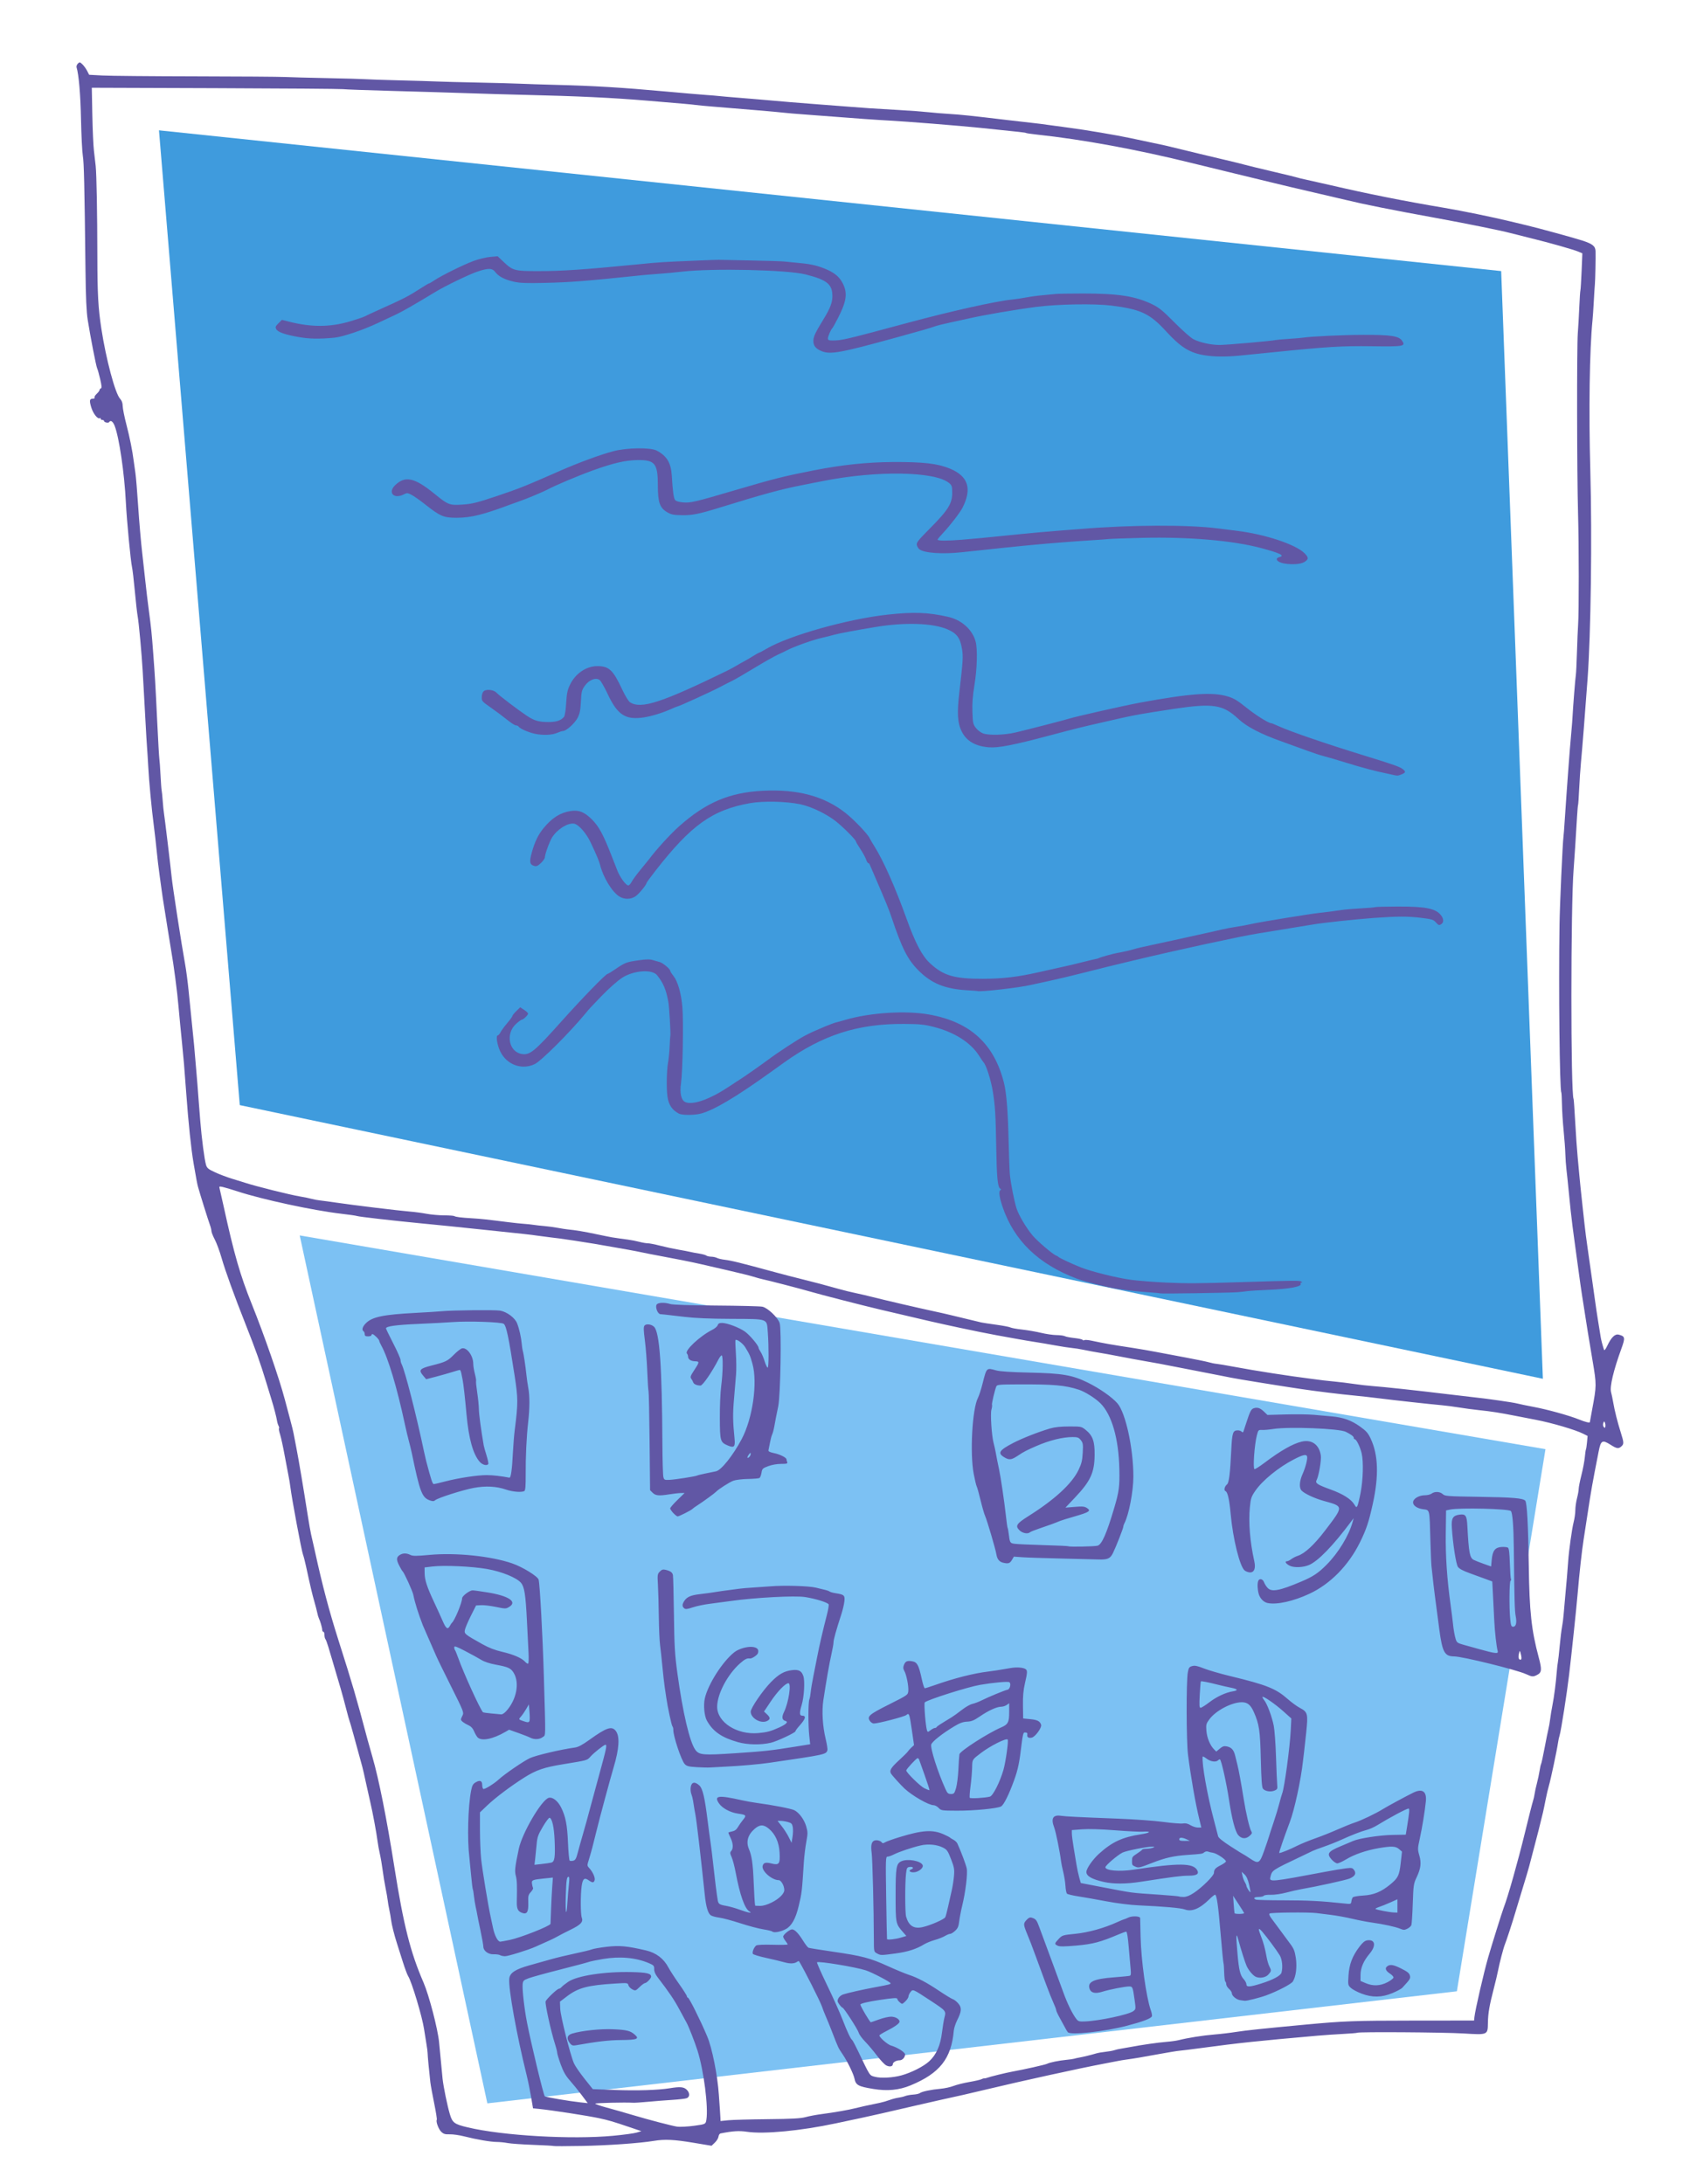
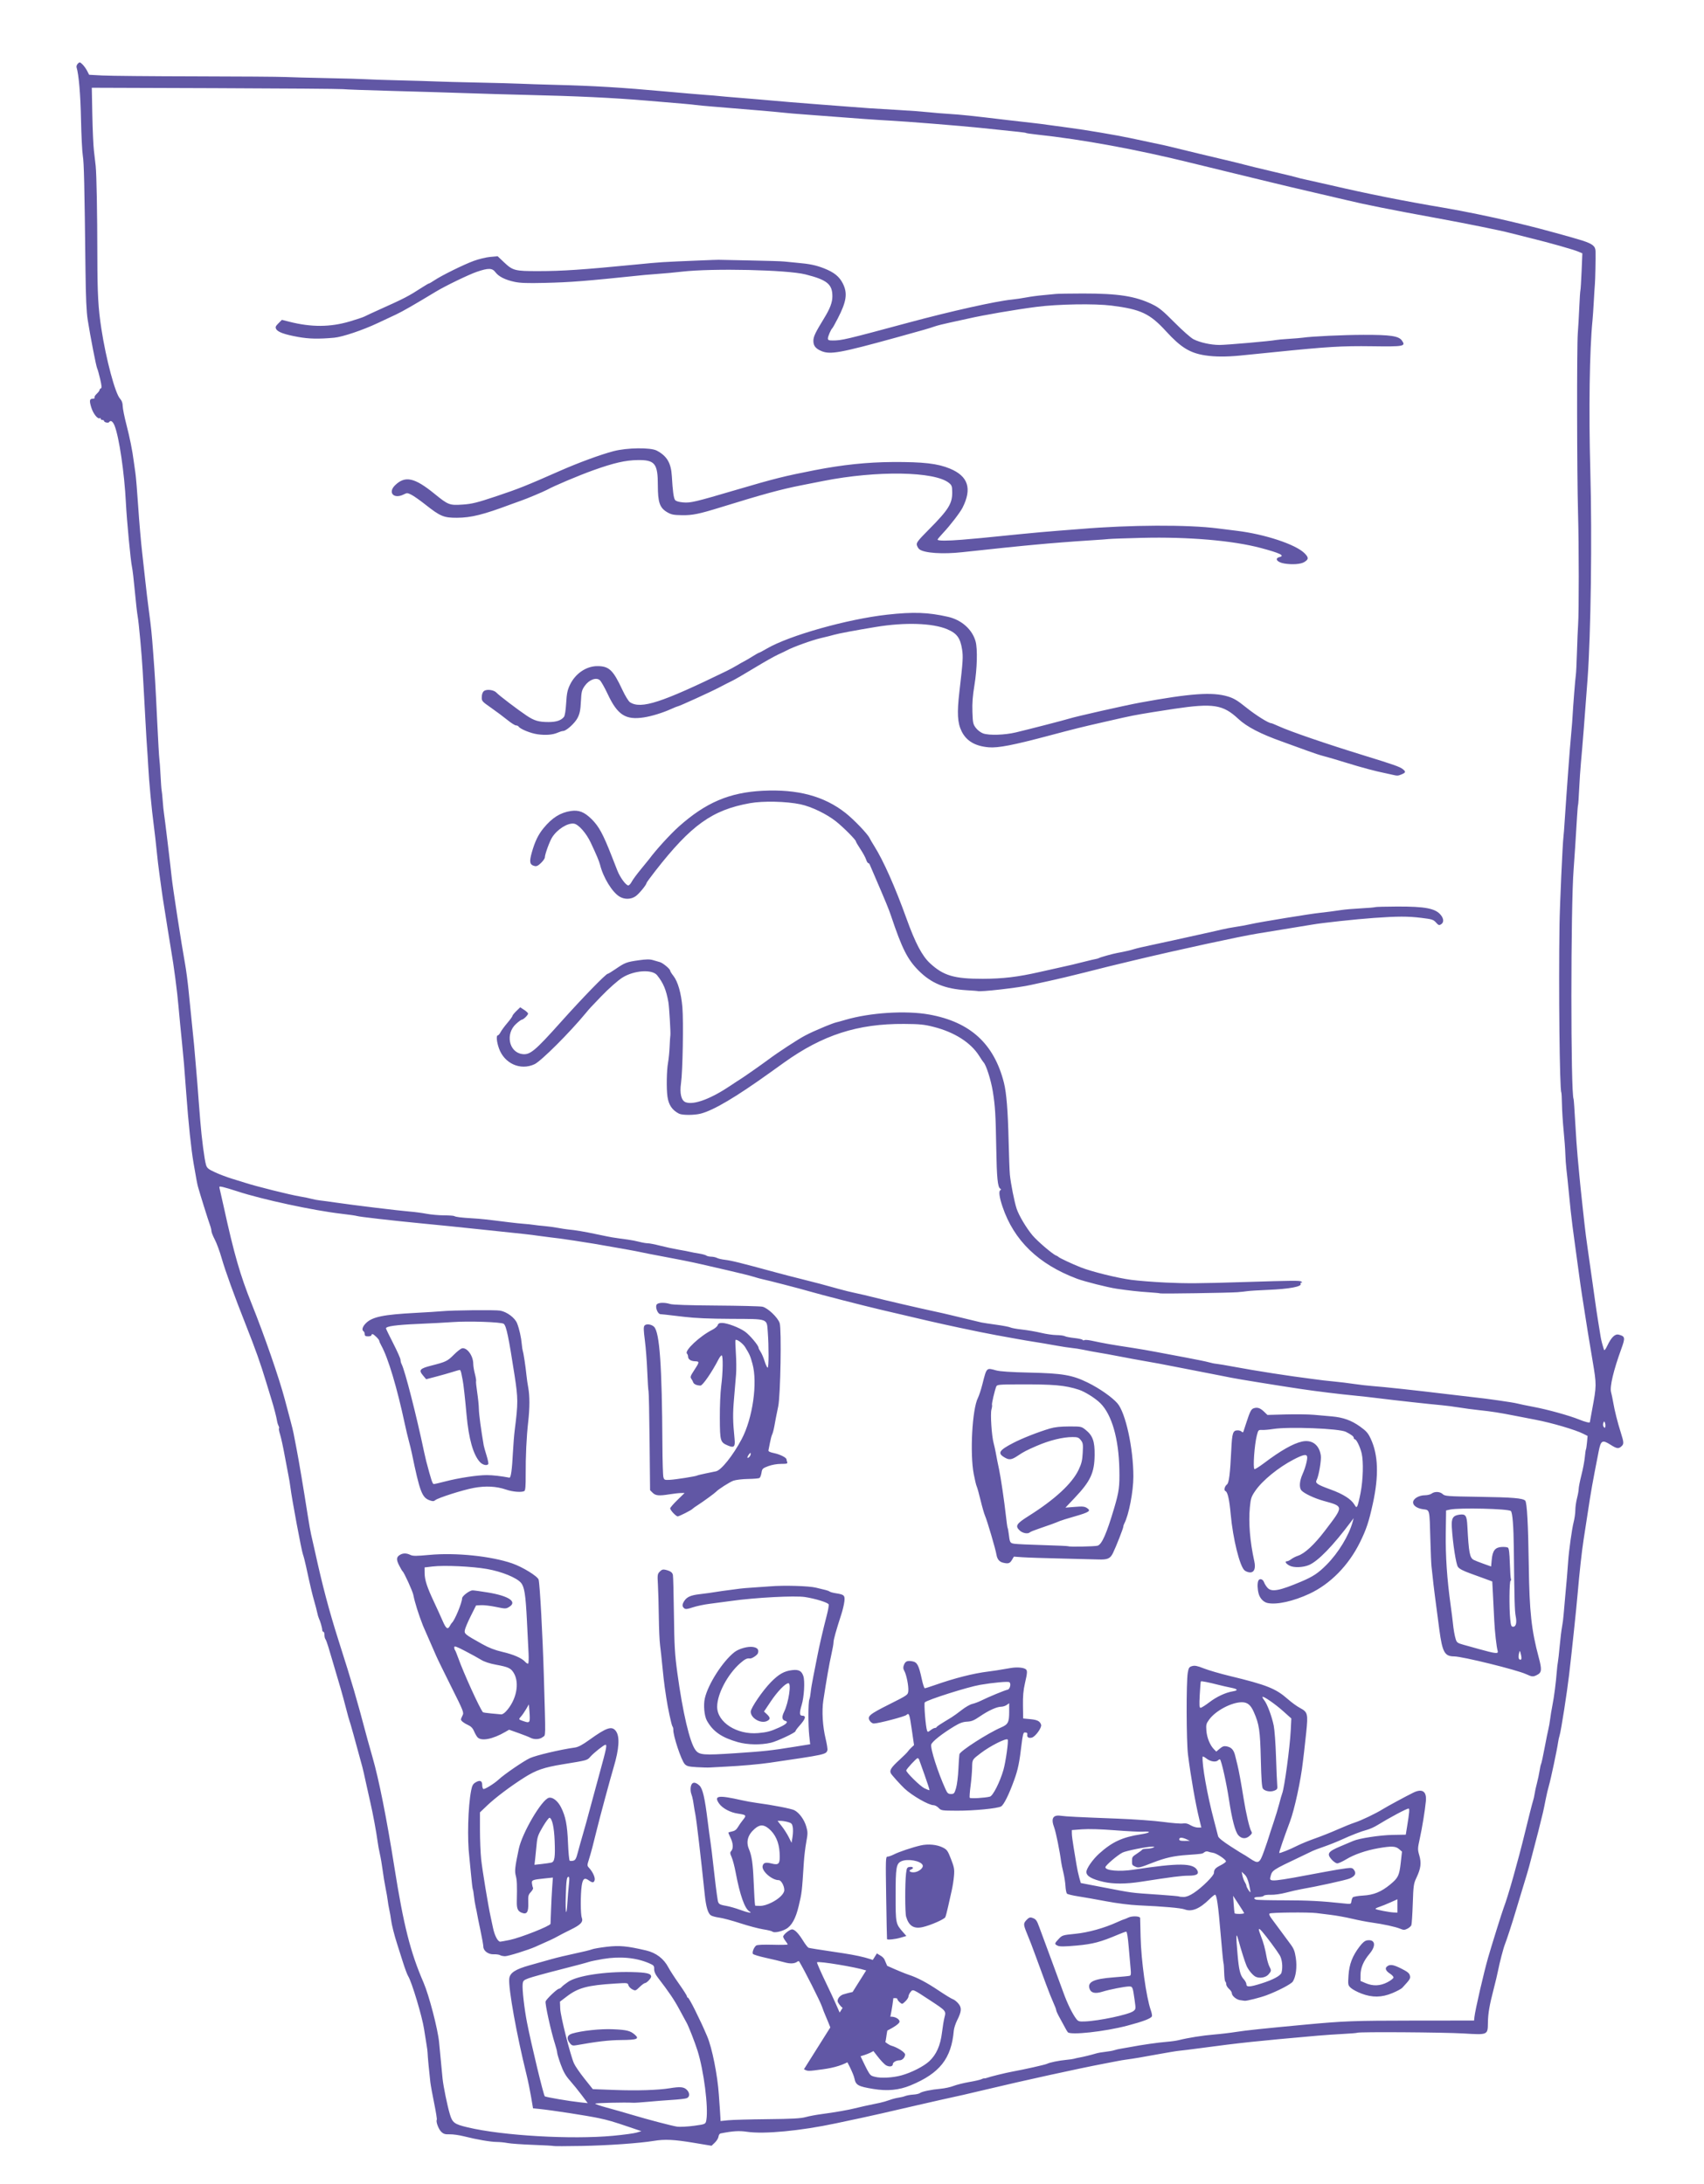
<svg xmlns="http://www.w3.org/2000/svg" version="1.1" viewBox="0 0 487.36 624.64">
-   <path d="m45.469 37.27 23.107 278.78 372.7 78.266-11.926-316.79z" fill="#3f9bdd" fill-rule="evenodd" />
-   <path d="m85.72 353.32 53.668 248.22 277.29-32.052 25.343-155.04z" fill="#7cc1f3" fill-rule="evenodd" />
-   <path d="m158.37 613.74c-0.074-0.069-2.698-0.218-5.832-0.332-3.134-0.114-6.43-0.346-7.324-0.515-0.894-0.17-2.29-0.311-3.102-0.314-1.772-7e-3 -5.798-0.696-9.309-1.592-1.409-0.36-3.285-0.628-4.169-0.597-1.295 0.046-1.764-0.089-2.407-0.693-0.786-0.739-1.615-2.956-1.297-3.47 0.089-0.145-0.248-2.265-0.75-4.713s-0.997-5.169-1.099-6.049c-0.336-2.886-0.784-7.667-0.78-8.32 2e-3 -0.352-0.147-1.504-0.33-2.56s-0.492-2.986-0.685-4.289c-0.524-3.536-3.533-13.555-4.542-15.128-0.263-0.409-0.952-2.255-1.533-4.103-0.581-1.848-1.312-4.152-1.626-5.12-0.823-2.54-1.585-5.578-1.745-6.961-0.076-0.659-0.296-1.919-0.488-2.799s-0.403-2.104-0.468-2.72-0.339-2.2-0.608-3.52c-0.269-1.32-0.647-3.624-0.84-5.12-0.193-1.496-0.55-3.584-0.794-4.64s-0.533-2.64-0.643-3.52c-0.302-2.418-1.398-8.319-2.079-11.2-0.333-1.408-0.912-4-1.286-5.76-0.374-1.76-0.817-3.704-0.983-4.32-2.02-7.487-3.535-12.925-3.651-13.114-0.079-0.128-0.579-1.93-1.11-4.005-0.851-3.321-1.667-6.177-3.842-13.442-0.316-1.056-0.831-2.784-1.143-3.84-0.313-1.056-0.69-2.057-0.838-2.224-0.148-0.167-0.27-0.707-0.27-1.2s-0.144-0.896-0.32-0.896-0.32-0.242-0.32-0.537c0-0.569-0.556-2.49-0.959-3.313-0.132-0.27-0.341-0.99-0.464-1.6-0.123-0.61-0.497-2.046-0.829-3.189-0.579-1.99-1.169-4.488-2.378-10.08-0.305-1.408-0.695-2.916-0.867-3.35-0.414-1.045-3.214-16.045-3.62-19.391-0.105-0.868-0.329-2.227-0.498-3.019s-0.673-3.456-1.122-5.92c-0.448-2.464-1.039-5.173-1.312-6.021-0.273-0.847-0.415-1.622-0.315-1.722 0.1-0.1 0.04-0.445-0.132-0.767-0.172-0.322-0.371-0.987-0.441-1.478-0.127-0.892-0.9-3.882-1.471-5.692-0.167-0.528-0.892-2.904-1.612-5.28-1.662-5.484-3.018-9.305-5.796-16.32-3.364-8.496-5.889-15.465-6.978-19.262-0.54-1.882-1.41-4.237-1.934-5.232-0.524-0.996-0.952-2.081-0.952-2.412s-0.203-1.144-0.451-1.808c-0.444-1.188-2.868-8.934-3.382-10.806-0.247-0.899-0.44-1.926-1.268-6.72-0.706-4.089-1.493-11.593-2.115-20.16-0.268-3.696-0.554-7.44-0.636-8.32-0.417-4.524-0.814-8.616-1.085-11.2-0.166-1.584-0.388-3.96-0.493-5.28-0.302-3.804-1.377-11.978-2.123-16.152-0.188-1.052-0.609-3.644-0.936-5.76-0.327-2.116-0.807-5.144-1.068-6.728s-0.565-3.6-0.675-4.48c-0.11-0.88-0.398-2.968-0.64-4.64s-0.6-4.696-0.795-6.72-0.565-5.264-0.821-7.2c-0.623-4.698-1.369-12.622-1.596-16.96-0.102-1.936-0.251-4.312-0.333-5.28-0.081-0.968-0.289-4.424-0.461-7.68s-0.389-7.216-0.483-8.8c-0.093-1.584-0.236-4.104-0.318-5.6-0.244-4.474-1.1-13.805-1.423-15.52-0.166-0.88-0.532-4.12-0.813-7.2s-0.648-6.199-0.815-6.93c-0.381-1.664-1.498-13.434-1.742-18.35-0.421-8.493-1.938-18.811-3.246-22.081-0.484-1.209-1.146-1.633-1.544-0.989-0.217 0.35-1.459 0.072-1.459-0.327 0-0.155-0.216-0.283-0.48-0.283s-0.48-0.152-0.48-0.339c0-0.186-0.125-0.262-0.278-0.167-0.571 0.353-1.879-1.315-2.417-3.083-0.602-1.977-0.5-2.492 0.493-2.492 0.352 0 0.551-0.143 0.443-0.319-0.108-0.175 0.171-0.66 0.621-1.077s0.818-0.91 0.818-1.095 0.172-0.394 0.382-0.464c0.285-0.095 0.231-0.773-0.212-2.667-0.327-1.397-0.708-2.755-0.848-3.019-0.287-0.542-1.951-9.076-2.715-13.92-0.362-2.298-0.541-6.311-0.634-14.24-0.288-24.634-0.428-30.653-0.759-32.64-0.191-1.144-0.424-5.824-0.519-10.4-0.149-7.195-0.63-12.835-1.274-14.926-0.089-0.289 0.077-0.765 0.369-1.058 0.495-0.495 0.583-0.483 1.286 0.178 0.415 0.39 1.022 1.226 1.349 1.858l0.595 1.149 3.81 0.207c2.095 0.114 14.034 0.225 26.53 0.247 12.496 0.022 24.016 0.104 25.6 0.182 1.584 0.078 7.056 0.223 12.16 0.323 5.104 0.1 10 0.24 10.88 0.31 0.88 0.071 5.272 0.218 9.76 0.327 4.488 0.109 9.312 0.254 10.72 0.322 1.408 0.068 6.664 0.207 11.68 0.309s10.488 0.251 12.16 0.331c1.672 0.08 6.208 0.226 10.08 0.325 11.207 0.286 18.887 0.749 31.52 1.901 4.664 0.425 9.776 0.864 11.36 0.975s3.384 0.262 4 0.336c0.616 0.074 3.005 0.282 5.309 0.463 2.304 0.181 4.968 0.401 5.92 0.488 5.079 0.466 13.45 1.161 17.251 1.433 2.376 0.17 6.12 0.455 8.32 0.635 4.781 0.39 6.642 0.514 14.4 0.958 3.256 0.186 7.144 0.474 8.64 0.64 1.496 0.165 4.16 0.385 5.92 0.488 3.189 0.187 6.173 0.502 16.8 1.773 3.08 0.368 6.32 0.739 7.2 0.824 0.88 0.085 2.968 0.352 4.64 0.594 1.672 0.242 4.336 0.604 5.92 0.805 4.018 0.508 13.589 2.128 17.169 2.906 1.645 0.358 4.359 0.932 6.031 1.276 3.208 0.66 4.805 1.022 7.68 1.739 2.865 0.715 8.152 1.985 13.28 3.191 2.64 0.621 5.304 1.277 5.92 1.459 0.616 0.182 4.205 1.054 7.976 1.938 3.771 0.884 6.94 1.659 7.043 1.722 0.103 0.063 1.265 0.343 2.584 0.621 1.319 0.278 4.269 0.942 6.557 1.475 10.804 2.517 20.961 4.543 32.8 6.543 5.181 0.875 13.778 2.64 18.88 3.874 1.848 0.447 3.936 0.949 4.64 1.115 3.252 0.768 13.698 3.629 15.971 4.375 2.917 0.957 3.698 1.595 3.736 3.048 0.051 1.972-0.075 8.237-0.189 9.437-0.063 0.662-0.202 2.859-0.31 4.883-0.108 2.024-0.275 4.472-0.372 5.44-0.846 8.448-1.097 25.786-0.624 43.04 0.524 19.1 0.159 46.596-0.789 59.52-0.774 10.552-1.502 19.744-1.887 23.84-0.174 1.848-0.407 5.304-0.518 7.68-0.111 2.376-0.252 4.4-0.311 4.498-0.06 0.098-0.192 1.61-0.294 3.36-0.296 5.101-0.804 12.94-0.973 15.022-0.849 10.436-0.859 64.363-0.011 65.744 0.059 0.097 0.271 3.128 0.47 6.736 0.199 3.608 0.506 8 0.683 9.76 0.177 1.76 0.397 4.136 0.489 5.28 0.174 2.167 1.661 15.883 1.873 17.28 0.067 0.44 0.285 2.024 0.484 3.52s0.649 4.664 1 7.04c0.35 2.376 0.839 5.832 1.085 7.68s0.687 4.8 0.979 6.56 0.596 3.632 0.677 4.16c0.131 0.862 0.521 2.355 0.959 3.68 0.1 0.302 0.449-0.128 0.94-1.158 1.159-2.429 2.196-3.435 3.264-3.167 1.834 0.46 1.909 0.856 0.765 4.005-2.276 6.266-3.369 10.869-2.953 12.434 0.171 0.641 0.444 1.958 0.609 2.926 0.397 2.338 1.242 5.697 2.171 8.631 0.911 2.876 0.928 3.275 0.172 3.959-0.819 0.741-1.308 0.67-3.071-0.448-2.403-1.524-2.803-1.299-3.438 1.937-1.828 9.325-2.116 10.939-3.104 17.44-0.375 2.464-0.901 5.875-1.169 7.579-0.524 3.327-1.217 9.588-1.746 15.781-0.349 4.083-1.619 16.136-2.428 23.04-0.614 5.236-2.299 16.008-2.704 17.28-0.168 0.528-0.372 1.464-0.454 2.08-0.248 1.873-2.101 10.615-2.611 12.32-0.263 0.88-0.686 2.68-0.939 4s-0.596 2.976-0.763 3.68c-0.69 2.918-1.938 7.845-2.594 10.24-0.386 1.408-0.819 3.064-0.963 3.68-0.317 1.355-1.5 5.392-2.814 9.6-0.357 1.144-1.032 3.376-1.499 4.96-0.872 2.959-2.565 8.142-3.03 9.28-0.406 0.992-1.514 5.229-1.926 7.36-0.204 1.056-0.784 3.504-1.289 5.44-1.194 4.577-1.593 6.908-1.633 9.546-0.053 3.569 0.052 3.522-7.005 3.102-5.693-0.339-29.857-0.501-30.339-0.204-0.129 0.08-1.959 0.232-4.066 0.339-2.108 0.107-5.416 0.334-7.352 0.505-17.505 1.543-22.174 2.039-33.44 3.553-2.728 0.367-5.464 0.706-6.08 0.754s-3.208 0.472-5.76 0.943c-4.79 0.883-7.229 1.294-9.44 1.589-0.704 0.094-1.712 0.261-2.24 0.371-0.528 0.11-2.4 0.471-4.16 0.803-6.744 1.271-23.449 4.932-33.28 7.294-5.069 1.218-8.496 1.999-13.6 3.102-1.144 0.247-4.312 0.97-7.04 1.606-7.093 1.653-13.332 3.072-15.36 3.492-0.44 0.091-1.736 0.365-2.88 0.609-1.144 0.244-3.16 0.674-4.48 0.955-10.073 2.147-20.505 3.135-25.403 2.407-2.249-0.334-4.065-0.22-7.557 0.477-0.264 0.053-0.524 0.459-0.577 0.904-0.053 0.444-0.522 1.215-1.042 1.713l-0.945 0.906-5.198-0.865c-5.538-0.922-8.194-1.048-11.278-0.537-4.103 0.68-13.147 1.316-20.666 1.454-4.326 0.08-7.926 0.088-8 0.019zm17.004-2.932c2.914-0.272 5.923-0.679 6.686-0.904l1.388-0.41-3.326-1.13c-4.761-1.618-6.22-2.045-8.926-2.612-3.504-0.734-13.222-2.232-16.972-2.615l-1.772-0.181-0.565-3.341c-0.311-1.837-0.896-4.675-1.301-6.305-2.808-11.309-5.211-24.653-4.937-27.412 0.167-1.685 1.714-2.703 5.868-3.861 1.936-0.54 4.744-1.329 6.24-1.753 1.496-0.424 4.52-1.148 6.72-1.608 2.2-0.46 4.36-0.989 4.8-1.175 0.44-0.186 2.388-0.523 4.329-0.749 3.579-0.417 5.764-0.211 11.191 1.057 2.846 0.665 5.061 2.353 6.37 4.856 0.425 0.813 1.794 2.924 3.041 4.692 1.248 1.768 2.269 3.38 2.269 3.581 0 0.201 0.123 0.366 0.274 0.366 0.151 0 1.074 1.62 2.052 3.6 1.549 3.137 2.209 4.561 3.446 7.44 1.409 3.279 2.98 11.142 3.356 16.8 0.111 1.672 0.248 3.616 0.304 4.32 0.056 0.704 0.117 1.696 0.135 2.204l0.033 0.924 2.16-0.22c1.188-0.121 6.264-0.263 11.28-0.314 7.022-0.072 9.525-0.208 10.88-0.588 0.968-0.272 3.056-0.663 4.64-0.87 3.437-0.448 7.887-1.222 9.44-1.643 1.023-0.277 3.922-0.914 7.209-1.583 0.709-0.144 1.933-0.499 2.72-0.789 0.787-0.289 1.935-0.59 2.551-0.669 0.616-0.079 1.489-0.29 1.94-0.471 0.451-0.18 1.484-0.367 2.296-0.415 0.812-0.048 1.667-0.241 1.901-0.429 0.548-0.441 3.223-1.002 5.924-1.24 1.171-0.104 2.834-0.466 3.696-0.806s2.889-0.846 4.504-1.124c1.615-0.279 3.184-0.639 3.486-0.801s0.663-0.269 0.802-0.239c0.139 0.03 0.469-0.032 0.733-0.138 0.785-0.316 5.465-1.466 7.36-1.808 3.379-0.61 9.352-1.956 9.874-2.225 0.75-0.386 3.424-0.933 5.51-1.127 0.981-0.091 1.989-0.236 2.24-0.322 0.251-0.086 0.888-0.231 1.416-0.322 1.126-0.194 3.415-0.753 4.857-1.185 0.559-0.168 1.783-0.383 2.72-0.479 0.937-0.096 2.063-0.3 2.503-0.453s1.304-0.351 1.92-0.44c0.616-0.088 1.84-0.302 2.72-0.475 2.937-0.577 7.975-1.3 10.24-1.469 1.232-0.092 2.816-0.312 3.52-0.489 2.7-0.678 6.853-1.338 10.08-1.601 1.848-0.15 4.728-0.492 6.4-0.76 2.683-0.429 7.743-0.961 20-2.104 10.786-1.005 13.673-1.112 30.4-1.127l17.6-0.015 0.096-0.955c0.2-1.982 2.652-12.636 3.939-17.115 0.991-3.447 4.006-13.095 4.451-14.24 1.216-3.131 4.073-13.238 6.107-21.6 1.049-4.312 2.055-8.272 2.236-8.8 0.181-0.528 0.396-1.464 0.478-2.08 0.082-0.616 0.379-1.984 0.661-3.04s0.625-2.668 0.762-3.582c0.138-0.914 0.336-1.801 0.442-1.972 0.105-0.17 0.553-2.231 0.994-4.578 0.441-2.348 0.932-4.772 1.092-5.388 0.159-0.616 0.386-1.912 0.504-2.88s0.414-2.768 0.659-4c0.47-2.367 0.991-6.403 1.238-9.6 0.082-1.056 0.221-2.252 0.31-2.657 0.089-0.405 0.323-2.494 0.521-4.64 0.197-2.147 0.5-4.623 0.673-5.503 0.173-0.88 0.376-2.464 0.451-3.52 0.075-1.056 0.277-3.36 0.449-5.12 0.33-3.388 0.693-7.689 0.85-10.08 0.193-2.948 1.085-9.334 1.559-11.162 0.269-1.04 0.49-2.595 0.49-3.457 0-0.862 0.216-2.396 0.48-3.409s0.481-2.232 0.483-2.707c3e-3 -0.475 0.353-2.237 0.78-3.915 0.427-1.678 0.863-3.967 0.967-5.087 0.105-1.12 0.252-2.136 0.327-2.258 0.075-0.122 0.212-1.035 0.304-2.029l0.167-1.808-1.196-0.61c-2.245-1.145-9.01-3.138-13.672-4.026-1.232-0.235-3.824-0.738-5.76-1.118-4.675-0.918-6.763-1.245-10.4-1.629-1.672-0.176-4.264-0.522-5.76-0.768-1.496-0.246-3.728-0.536-4.96-0.644-3.147-0.275-13.347-1.398-17.92-1.973-2.112-0.265-5.136-0.606-6.72-0.756-4.46-0.424-11.102-1.237-15.68-1.919-6.404-0.955-18.055-2.84-19.84-3.211-0.88-0.183-2.32-0.468-3.2-0.635-1.478-0.28-9.159-1.777-13.28-2.589-3.736-0.736-4.76-0.926-8.48-1.575-2.112-0.368-4.848-0.873-6.08-1.121-2.034-0.41-6.793-1.271-8.8-1.592-0.44-0.07-1.592-0.296-2.56-0.501-0.968-0.205-2.408-0.43-3.2-0.499-0.792-0.069-2.952-0.402-4.8-0.739s-4.44-0.778-5.76-0.979c-1.32-0.201-3.48-0.565-4.8-0.808-1.32-0.243-4.128-0.752-6.24-1.13-2.112-0.379-6.792-1.324-10.4-2.1-7.073-1.522-9.051-1.974-22.88-5.237-5.089-1.201-17.105-4.292-20.16-5.188-2.588-0.758-11.627-3.105-13.28-3.447-0.616-0.128-1.84-0.461-2.72-0.741s-4.192-1.104-7.36-1.83-6.624-1.523-7.68-1.77c-2.372-0.554-7.546-1.592-12-2.407-1.848-0.338-4.08-0.776-4.96-0.971-0.88-0.196-2.68-0.544-4-0.773-1.32-0.23-2.904-0.51-3.52-0.623-3.744-0.688-8.674-1.509-11.704-1.949-1.923-0.279-3.784-0.551-4.136-0.604-0.352-0.053-1.504-0.194-2.56-0.313-1.056-0.119-2.784-0.345-3.84-0.502-2.002-0.298-3.436-0.456-15.84-1.748-4.136-0.43-8.312-0.865-9.28-0.966-0.968-0.101-4.64-0.464-8.16-0.806-8.583-0.834-17.809-1.895-18.4-2.115-0.264-0.098-2.28-0.388-4.48-0.643-7.968-0.926-22.562-4.067-29.6-6.372-1.76-0.576-3.689-1.152-4.287-1.279-1.027-0.218-1.075-0.189-0.884 0.525 0.111 0.416 0.644 2.772 1.183 5.236 2.938 13.425 4.672 19.445 7.964 27.646 3.686 9.182 7.861 21.23 9.493 27.394 0.466 1.76 1.176 4.425 1.578 5.923 0.402 1.498 0.81 3.154 0.907 3.68 0.097 0.526 0.471 2.469 0.831 4.317 0.681 3.493 2 11.331 3.205 19.04 0.385 2.464 0.829 4.984 0.986 5.6s0.663 2.848 1.125 4.96c2.097 9.599 4.016 16.849 6.695 25.28 4.192 13.198 4.934 15.731 8.332 28.48 0.235 0.88 0.865 3.114 1.401 4.965 1.837 6.346 4.044 17.432 6.274 31.515 2.63 16.611 4.579 24.32 8.33 32.96 1.571 3.619 4.123 13.43 4.453 17.12 0.25 2.793 0.839 8.95 0.995 10.4 0.245 2.273 1.343 7.631 2.067 10.086 0.738 2.502 1.28 2.905 5.158 3.823 10.025 2.375 29.656 3.506 41.572 2.394zm74.354-13.401c-4.296-0.707-4.968-1.081-5.347-2.979-0.251-1.256-2.003-4.873-3.278-6.77-1.437-2.138-1.243-1.728-3.192-6.752-0.649-1.672-1.439-3.616-1.757-4.32-0.318-0.704-0.795-1.928-1.059-2.72-0.491-1.47-5.071-10.531-6.518-12.896-0.086-0.141-0.324-0.124-0.528 0.036-0.766 0.601-2.049 0.662-3.743 0.179-0.961-0.274-3.32-0.84-5.242-1.257-1.922-0.417-3.6-0.93-3.73-1.141-0.273-0.441 0.292-1.882 0.933-2.381 0.276-0.215 2.012-0.297 4.724-0.225 2.358 0.063 4.287 0.023 4.287-0.09 0-0.113-0.288-0.571-0.64-1.018-0.352-0.448-0.64-0.997-0.64-1.222 0-0.565 1.844-2.065 2.538-2.065 0.758 0 1.864 1.146 3.199 3.314 0.603 0.98 1.292 1.856 1.531 1.948 0.239 0.092 3.417 0.601 7.063 1.132 8.269 1.204 10.497 1.792 15.644 4.127 2.258 1.024 4.897 2.12 5.865 2.436 2.572 0.838 5.167 2.207 8.791 4.638 1.765 1.184 3.527 2.254 3.915 2.377 0.388 0.123 1.087 0.676 1.552 1.229 1.014 1.205 0.94 2.238-0.344 4.791-0.467 0.929-0.899 2.266-0.96 2.97-0.691 7.984-4.026 12.203-12.366 15.647-3.312 1.367-6.635 1.683-10.696 1.015zm8.165-3.892c2.81-0.779 6.285-2.55 7.865-4.006 2.042-1.882 3.215-4.524 3.661-8.24 0.198-1.648 0.525-3.617 0.728-4.375 0.472-1.766 0.417-1.832-4.053-4.766-5.09-3.341-4.978-3.293-5.677-2.43-0.32 0.395-0.581 0.963-0.581 1.263 0 0.3-0.407 0.934-0.904 1.411-0.893 0.855-0.913 0.858-1.6 0.262-0.383-0.332-0.696-0.764-0.696-0.96 0-0.37-1.069-0.308-5.12 0.299-3.265 0.489-5.44 1.01-5.44 1.305 0 0.476 2.716 5.068 2.997 5.068 0.06 0 1.101-0.36 2.315-0.8 1.213-0.44 2.771-0.8 3.462-0.8 1.246 0 2.427 0.696 2.427 1.429 0 0.501-1.391 1.495-3.78 2.7-1.089 0.55-1.979 1.106-1.978 1.235 7e-3 0.599 2.372 2.642 3.38 2.921 1.731 0.478 3.978 1.91 3.967 2.528-0.016 0.847-0.786 1.667-1.566 1.667-0.948 0-1.944 0.562-1.944 1.097 0 0.686-0.919 0.861-1.887 0.36-0.488-0.252-1.686-1.52-2.663-2.818-0.977-1.298-2.495-3.098-3.374-4-0.879-0.902-1.692-2.015-1.807-2.473-0.232-0.923-4.278-7.206-4.641-7.206-0.126 0-0.538-0.417-0.915-0.927-0.581-0.785-0.628-1.049-0.311-1.721 0.206-0.436 0.811-0.947 1.345-1.134 1.167-0.409 5.706-1.43 9.451-2.125 3.857-0.716 4.16-0.795 4.16-1.082 0-0.345-5.23-3.083-7.04-3.686-2.814-0.937-13.591-2.72-13.996-2.315-0.107 0.107 1.184 3.038 2.869 6.513 1.685 3.475 3.67 7.897 4.412 9.827 1.351 3.515 2.313 5.557 2.784 5.905 0.138 0.102 0.872 1.482 1.631 3.066 3.562 7.435 3.278 7.001 4.86 7.434 1.71 0.468 5.125 0.279 7.657-0.423zm47.501-12.333c-0.188-0.24-0.561-0.869-0.829-1.397s-0.935-1.752-1.482-2.72c-0.547-0.968-0.997-1.949-1.001-2.18-3e-3 -0.231-0.354-1.167-0.779-2.08-0.425-0.913-1.383-3.316-2.129-5.34s-1.991-5.408-2.768-7.52c-1.526-4.151-1.568-4.26-2.64-6.88-1.094-2.675-1.108-2.958-0.191-3.948 0.626-0.676 1.001-0.839 1.544-0.673 1.146 0.351 1.404 0.685 2.16 2.791 0.393 1.095 1.868 5.086 3.278 8.87 1.41 3.784 3.038 8.209 3.619 9.834 1.073 3.002 2.542 5.998 3.651 7.446 0.544 0.71 0.822 0.792 2.471 0.728 4.045-0.157 12.545-1.962 13.822-2.935 0.756-0.576 0.76-0.607 0.383-3.267-0.523-3.691-0.57-3.806-1.568-3.806-1.192 7e-5 -5.645 0.874-7.617 1.495-2.001 0.63-3.231 0.386-3.653-0.725-0.776-2.041 1.052-2.939 6.859-3.371 2.305-0.171 4.382-0.376 4.615-0.454 0.31-0.105 0.376-0.591 0.247-1.824-0.097-0.925-0.343-3.733-0.547-6.241-0.237-2.921-0.499-4.557-0.727-4.552-0.196 4e-3 -1.22 0.374-2.276 0.823-5.083 2.158-7.274 2.736-11.945 3.155-3.412 0.306-4.783 0.319-5.357 0.053-1.003-0.465-0.98-0.634 0.263-1.945 1.011-1.068 1.141-1.108 4.72-1.466 3.76-0.376 8.29-1.636 12.024-3.344 0.965-0.441 1.837-0.803 1.937-0.803 0.1 0 0.671-0.232 1.269-0.516 1.052-0.499 3.302-0.411 3.349 0.13 0.011 0.124 0.068 2.53 0.128 5.346 0.143 6.726 1.611 17.33 2.911 21.013 0.264 0.747 0.412 1.534 0.33 1.748-0.245 0.638-2.531 1.51-7.099 2.707-6.474 1.697-16.257 2.762-16.972 1.848zm49.322-9.15c-1.109-0.159-2.4-1.237-2.4-2.005 0-0.29-0.36-0.84-0.8-1.222-0.44-0.383-0.8-0.976-0.8-1.319 0-0.343-0.119-0.697-0.264-0.786s-0.292-1.269-0.327-2.621c-0.035-1.352-0.123-2.555-0.197-2.674-0.073-0.119-0.434-3.808-0.801-8.198-0.69-8.254-1.132-11.342-1.622-11.342-0.156 0-0.892 0.595-1.634 1.323-2.784 2.728-5.023 3.642-7.055 2.878-1.068-0.401-6.036-0.838-13.161-1.157-2.482-0.111-6.145-0.57-9.28-1.162-2.849-0.538-6.461-1.174-8.027-1.414-1.566-0.24-2.998-0.586-3.181-0.77-0.183-0.183-0.379-1.163-0.434-2.176-0.055-1.014-0.33-2.773-0.611-3.911-0.281-1.137-0.564-2.505-0.629-3.04-0.341-2.791-1.499-8.511-1.978-9.772-0.979-2.574-0.384-3.676 1.823-3.377 1.685 0.229 4.603 0.376 16.338 0.826 4.664 0.179 10.525 0.602 13.025 0.94 2.5 0.338 5.028 0.537 5.62 0.441 0.762-0.124 1.395 0.021 2.175 0.496 0.605 0.369 1.55 0.671 2.099 0.672h0.999l-0.603-2.48c-1.082-4.454-2.384-11.893-3.206-18.32-0.484-3.785-0.531-20.855-0.064-23.509 0.245-1.394 0.397-1.623 1.244-1.865 0.761-0.218 1.472-0.076 3.358 0.669 1.316 0.52 4.625 1.486 7.353 2.145 10.655 2.575 13.22 3.598 16.674 6.647 1.042 0.92 2.576 2.036 3.409 2.48 2.28 1.215 2.392 1.645 1.831 7.066-0.262 2.534-0.538 5.038-0.612 5.566-0.075 0.528-0.223 1.752-0.329 2.72-0.585 5.337-2.402 13.739-3.738 17.28-1.647 4.369-3.15 8.751-3.039 8.862 0.167 0.167 3.012-0.974 5.265-2.112 1.024-0.517 3.292-1.442 5.041-2.057 1.748-0.614 4.619-1.757 6.379-2.54 1.76-0.782 3.992-1.679 4.96-1.993 1.851-0.6 6.046-2.61 7.979-3.823 1.207-0.757 6.727-3.743 8.726-4.719 2.571-1.256 3.867-0.37 3.591 2.452-0.268 2.741-1.054 7.572-1.739 10.689-0.625 2.845-0.632 3.091-0.141 4.782 0.634 2.181 0.442 3.748-0.776 6.322-0.845 1.787-0.909 2.23-1.088 7.498-0.104 3.079-0.285 5.847-0.402 6.151-0.117 0.304-0.634 0.763-1.15 1.02-0.821 0.409-1.077 0.41-2.049 3e-3 -1.325-0.553-4.832-1.316-8.151-1.772-1.32-0.181-3.84-0.67-5.6-1.086-1.76-0.416-4.496-0.913-6.08-1.105-1.584-0.192-3.43-0.42-4.103-0.508-2.248-0.293-13.104-0.186-13.422 0.132-0.199 0.199 0.029 0.746 0.643 1.537 0.524 0.675 1.584 2.106 2.357 3.18 0.773 1.074 2.018 2.761 2.768 3.75 1.149 1.516 1.42 2.169 1.732 4.17 0.404 2.6 0.048 5.435-0.857 6.816-0.481 0.733-4.292 2.715-7.552 3.927-1.803 0.67-5.654 1.645-6.205 1.571-0.176-0.024-0.752-0.105-1.28-0.181zm5.984-4.758c3.374-1.057 5.588-2.244 5.824-3.124 0.42-1.567 0.187-3.817-0.514-4.967-0.892-1.461-3.728-5.285-5.011-6.758-1.146-1.315-1.245-0.961-0.36 1.286 0.727 1.844 1.184 3.534 1.631 6.029 0.169 0.943 0.519 2.124 0.777 2.624 0.615 1.19 0.6 1.333-0.25 2.305-0.763 0.874-2.414 1.194-3.593 0.697-0.808-0.34-2.122-1.891-2.677-3.159-0.444-1.015-1.537-4.464-2.39-7.543-0.626-2.259-0.671-1.296-0.196 4.16 0.406 4.66 0.769 6.125 1.793 7.23 0.409 0.442 0.744 1.084 0.744 1.427 0 0.859 0.969 0.811 4.223-0.209zm-4.864-20.152c0-0.064-0.709-1.202-1.575-2.528l-1.575-2.412 0.156 2.322c0.086 1.277 0.202 2.471 0.258 2.654 0.091 0.295 2.735 0.26 2.735-0.036zm43.84-2.043v-1.907l-2 0.896c-1.1 0.493-2.55 1.077-3.221 1.298-0.672 0.221-1.145 0.479-1.051 0.573 0.241 0.241 3.984 0.961 5.232 1.007l1.04 0.038zm-12.766-2.454c0.164-0.198 1.483-0.428 2.932-0.511 3.044-0.174 5.201-1.054 7.766-3.168 2.275-1.874 2.612-2.568 3.017-6.201l0.356-3.2-0.831-0.72c-0.993-0.861-2.182-0.911-5.953-0.25-3.514 0.615-6.906 1.792-9.219 3.196-1.027 0.624-2.157 1.134-2.511 1.134s-1.088-0.505-1.63-1.122c-1.448-1.649-1.024-2.263 2.62-3.787 1.616-0.676 3.227-1.356 3.579-1.512 1.679-0.74 7.624-1.651 11.194-1.715l3.834-0.069 0.361-2.217c0.672-4.121 0.767-5.257 0.443-5.257-0.564 0-5.359 2.552-9.023 4.803-0.831 0.51-2.127 1.089-2.88 1.285-1.634 0.426-4.414 1.504-7.463 2.895-1.224 0.558-3.405 1.423-4.846 1.921-1.441 0.498-2.881 1.038-3.2 1.199-0.319 0.161-1.804 0.874-3.3 1.584-8.446 4.011-8.325 3.93-8.813 5.914-0.363 1.478 0.071 1.436 15.853-1.543 2.2-0.415 4.808-0.849 5.795-0.965 1.628-0.19 1.842-0.142 2.305 0.518 0.675 0.964 0.243 1.757-1.311 2.408-1.07 0.448-9.343 2.267-13.828 3.04-0.968 0.167-2.912 0.61-4.32 0.985-1.446 0.385-3.348 0.656-4.371 0.622-0.996-0.033-1.904 0.092-2.019 0.277-0.114 0.185-0.776 0.337-1.469 0.337-1.277 0-1.682 0.41-0.755 0.766 0.278 0.107 3.914 0.197 8.08 0.199 6.822 4e-3 10.659 0.205 17.014 0.891 2.047 0.221 2.082 0.212 2.188-0.576 0.06-0.44 0.242-0.962 0.406-1.16zm-45.467-1.272c2.372-1.559 5.752-4.918 5.758-5.721 7e-3 -0.974 0.405-1.426 1.926-2.191 0.761-0.383 1.436-0.861 1.502-1.062 0.155-0.477-2.643-2.363-3.72-2.507-0.458-0.061-1.086-0.212-1.397-0.335-0.316-0.125-0.786-0.039-1.067 0.194-0.552 0.458-0.562 0.46-4.929 0.766-3.815 0.268-6.232 0.812-9.817 2.208-3.87 1.507-4.075 1.552-5.026 1.119-0.861-0.392-0.908-0.472-0.908-1.558 0-1.171 0.063-1.266 1.431-2.155 0.748-0.486 1.408-0.993 1.467-1.125 0.059-0.132 0.635-0.25 1.28-0.263 0.645-0.013 1.461-0.146 1.813-0.297 0.58-0.249 0.563-0.277-0.186-0.298-1.444-0.039-7.52 1.172-8.549 1.704-1.469 0.76-4.866 3.671-4.866 4.171 0 0.975 3.966 1.324 8.031 0.708 13.026-1.976 17.111-1.936 18.242 0.178 0.579 1.081-0.178 1.538-2.552 1.539-1.939 0-4.611 0.343-13.641 1.744-4.194 0.651-7.798 0.663-10.562 0.037-3.393-0.77-4.958-1.668-4.958-2.844 0-0.981 1.798-3.568 3.634-5.23 3.717-3.364 6.688-4.739 11.995-5.548 2.778-0.424 3.073-0.922 0.443-0.749-0.831 0.055-4.391-0.125-7.912-0.399-3.988-0.311-7.516-0.416-9.36-0.278l-2.96 0.221 6e-3 1.002c3e-3 0.551 0.226 2.298 0.496 3.882 0.27 1.584 0.639 3.816 0.821 4.96s0.536 2.804 0.787 3.69l0.456 1.61 5.518 1.062c9.831 1.892 8.24 1.679 17.198 2.295 2.904 0.2 5.34 0.422 5.413 0.493 0.073 0.072 0.653 0.131 1.287 0.131 0.787 0 1.711-0.366 2.907-1.152zm15.8-2.419c-0.328-1.437-0.743-2.352-1.301-2.869l-0.82-0.76 0.229 1.12c0.126 0.616 0.431 1.439 0.677 1.829 0.247 0.39 0.449 0.863 0.449 1.051 0 0.394 0.996 1.991 1.147 1.839 0.055-0.055-0.116-1.05-0.38-2.21zm4.284-9.549c0.598-1.672 1.21-3.472 1.359-4 0.149-0.528 0.759-2.4 1.355-4.16 0.596-1.76 1.339-4.208 1.651-5.44 0.312-1.232 0.685-2.528 0.827-2.88 0.627-1.548 2.203-13.194 2.444-18.06l0.167-3.38-2.317-2.075c-2.308-2.067-5.642-4.369-5.921-4.09-0.081 0.081 0.146 0.519 0.504 0.974 0.85 1.081 2.153 4.569 2.701 7.234 0.239 1.164 0.532 5.141 0.65 8.837 0.118 3.696 0.273 7.316 0.343 8.044 0.118 1.212 0.05 1.357-0.802 1.71-1.084 0.449-2.664 0.187-3.271-0.543-0.312-0.375-0.471-2.561-0.61-8.379-0.199-8.317-0.458-10.058-2.03-13.613-0.878-1.986-1.811-2.738-3.395-2.738-2.935 0-7.487 2.404-9.332 4.929-0.873 1.194-0.945 1.483-0.809 3.241 0.154 1.991 1.05 4.167 2.183 5.299l0.642 0.642 1.003-0.844c0.779-0.656 1.217-0.801 1.964-0.652 1.378 0.276 2.035 1.001 2.442 2.697 0.196 0.818 0.486 1.992 0.644 2.608 0.364 1.421 1.074 5.287 1.763 9.6 0.672 4.205 1.678 8.522 2.175 9.338 0.324 0.531 0.247 0.736-0.52 1.403-1.034 0.898-2.259 0.805-3.174-0.242-0.89-1.019-1.808-4.524-2.666-10.18-0.71-4.686-2.128-11.053-2.556-11.481-0.086-0.086-0.327 0.014-0.535 0.222-0.635 0.635-2.153 0.424-3.312-0.459-0.604-0.461-1.113-0.713-1.131-0.56-0.249 2.131 1.339 11.049 3.24 18.198 0.562 2.112 1.093 4.159 1.182 4.548 0.107 0.472 1.329 1.46 3.659 2.96 1.924 1.238 3.55 2.252 3.613 2.252 0.063 0 0.874 0.511 1.801 1.135 2.474 1.665 2.78 1.507 4.069-2.095zm-22.172-3.372c-1.273-0.583-2.08-0.578-2.08 0.011 0 0.363 0.371 0.474 1.52 0.454l1.52-0.026-0.96-0.44zm6.56-39.202c2.054-1.57 4.609-2.761 6.648-3.099 1.675-0.278 1.502-0.652-0.483-1.045-1.014-0.2-2.708-0.587-3.764-0.859-2.649-0.682-4.724-1.087-4.862-0.948-0.064 0.064-0.206 1.792-0.316 3.84-0.165 3.08-0.122 3.722 0.249 3.712 0.247-6e-3 1.385-0.727 2.529-1.602zm43.453 83.324c-1.181-0.448-2.534-1.172-3.006-1.609-0.837-0.775-0.854-0.865-0.677-3.584 0.207-3.2 1.113-5.563 3.159-8.242 0.893-1.17 1.526-1.685 2.187-1.782 2.299-0.337 2.62 1.526 0.664 3.85-1.728 2.051-2.563 4.024-2.572 6.069l-7e-3 1.691 1.466 0.629c2.115 0.907 4.177 0.819 6.257-0.268 0.944-0.493 1.716-1.102 1.716-1.353s-0.457-0.748-1.015-1.103c-1.125-0.717-1.474-1.452-0.931-1.959 0.834-0.779 1.779-0.67 4.072 0.47 1.831 0.91 2.387 1.351 2.556 2.029 0.215 0.864 0.082 1.079-2.181 3.523-0.279 0.302-1.558 0.986-2.842 1.52-3.044 1.267-5.727 1.304-8.846 0.122zm-246.36-10.986c-0.278-0.162-1.1-0.272-1.827-0.243-1.541 0.061-2.947-0.994-2.947-2.213 0-0.407-0.375-2.505-0.833-4.664-0.458-2.159-0.874-4.213-0.924-4.565-0.05-0.352-0.24-1.288-0.422-2.08-0.182-0.792-0.41-2.203-0.507-3.135-0.096-0.932-0.241-1.802-0.322-1.932-0.081-0.131-0.31-2.032-0.509-4.225-0.199-2.193-0.416-4.42-0.481-4.947-0.636-5.156-0.386-14.492 0.511-19.07 0.285-1.456 0.527-1.894 1.295-2.348 1.215-0.718 1.872-0.455 1.872 0.749 0 0.523 0.143 1.04 0.319 1.148 0.328 0.203 3.127-1.52 4.394-2.704 1.588-1.484 7.09-5.254 8.909-6.105 1.724-0.806 8.773-2.469 12.866-3.034 0.991-0.137 2.142-0.747 4.178-2.214 4.915-3.542 6.433-4.042 7.574-2.491 1.152 1.565 0.937 5.048-0.636 10.31-0.94 3.145-4.047 14.658-4.836 17.92-0.942 3.896-1.672 6.652-2.223 8.398-0.573 1.816-0.573 1.846 0.08 2.56 1.018 1.113 1.75 2.767 1.53 3.458-0.249 0.784-0.629 0.786-1.723 7e-3 -1.186-0.845-1.689-0.432-1.982 1.629-0.357 2.512-0.339 8.097 0.03 9.067 0.463 1.218-0.28 2.023-3.171 3.432-1.336 0.651-3.012 1.514-3.725 1.916-1.141 0.645-2.125 1.105-6.421 3.001-2.134 0.942-7.772 2.691-8.644 2.682-0.506-5e-3 -1.147-0.143-1.425-0.305zm2.76-4.338c3.101-0.64 11.611-4.005 11.685-4.62 0.011-0.092 0.076-1.823 0.145-3.847 0.069-2.024 0.216-4.961 0.328-6.527l0.203-2.847-2.117 0.217c-3.79 0.388-3.994 0.468-3.863 1.504 0.064 0.503 0.201 1.053 0.305 1.222 0.104 0.169-0.178 0.703-0.626 1.187-0.73 0.787-0.808 1.112-0.741 3.066 0.093 2.72-0.411 3.465-1.922 2.839-1.09-0.451-1.398-1.186-1.353-3.221 0.103-4.651 0.049-6.071-0.279-7.287-0.379-1.406-0.262-2.477 0.837-7.71 0.963-4.586 6.568-14.126 8.597-14.636 1.076-0.27 2.56 0.886 3.488 2.718 1.306 2.576 1.788 5.044 1.997 10.206 0.109 2.69 0.328 4.972 0.487 5.07 0.159 0.098 0.619 0.096 1.022-5e-3 0.593-0.149 0.841-0.598 1.297-2.35 0.31-1.191 0.987-3.606 1.502-5.366s1.353-4.784 1.861-6.72c0.508-1.936 1.796-6.688 2.864-10.56 1.949-7.07 2.174-8.16 1.679-8.16-0.42 0-3.318 2.293-4.304 3.406-0.946 1.068-0.752 1.014-7.908 2.185-5.411 0.885-7.632 1.651-11.04 3.809-3.883 2.458-8.213 5.718-10.546 7.939l-2.094 1.994v4.998c0 2.749 0.151 6.5 0.336 8.336 0.284 2.822 1.999 13.269 2.701 16.453 0.116 0.528 0.431 2.003 0.699 3.277 0.46 2.188 1.371 3.923 2.061 3.923 0.171 0 1.385-0.222 2.698-0.493zm16.948-15.907c0.173-1.526 0.14-2.16-0.113-2.16-0.509 0-0.642 0.91-0.789 5.419-0.161 4.903 0.185 6.488 0.458 2.101 0.11-1.76 0.309-4.172 0.444-5.36zm-5.052-6.212c0.968-0.235 1.16-1.487 0.968-6.282-0.153-3.801-0.703-6.301-1.442-6.547-0.193-0.064-1.058 1.08-1.922 2.544-1.376 2.33-1.598 2.958-1.788 5.059-0.119 1.319-0.307 3.175-0.417 4.125l-0.201 1.726 2.045-0.226c1.125-0.124 2.365-0.304 2.757-0.399zm93.141 25.956c-0.863-0.469-0.868-0.489-0.876-4.067-0.019-8.501-0.387-22.948-0.631-24.716-0.29-2.105-0.049-3.16 0.795-3.484 0.647-0.248 1.802 0.059 2.13 0.567 0.166 0.257 0.42 0.239 0.911-0.065 0.375-0.232 2.215-0.893 4.09-1.469 6.617-2.031 9.518-2.216 12.689-0.808 0.88 0.391 1.672 0.798 1.76 0.905s0.54 0.391 1.005 0.63c0.465 0.239 0.985 0.743 1.155 1.119 1.071 2.362 2.432 5.994 2.653 7.085 0.305 1.5-0.322 6.698-1.286 10.657-0.355 1.461-0.742 3.477-0.86 4.48-0.17 1.448-0.407 2.004-1.155 2.703-0.518 0.484-1.161 0.88-1.429 0.88-0.269 0-0.937 0.272-1.486 0.604-0.549 0.332-1.862 0.849-2.918 1.148-1.056 0.299-2.424 0.855-3.04 1.235-2.187 1.348-4.686 2.149-8.16 2.615-4.252 0.571-4.261 0.571-5.348-0.019zm6.747-4.481 1.676-0.498-0.972-1.107c-2.086-2.376-2.104-2.464-2.104-10.538 0-7.962 0.184-9.057 1.637-9.719 1.797-0.819 5.628-0.119 6.101 1.115 0.312 0.814-1.274 2.044-2.636 2.044-1.12 0-1.496-0.509-0.622-0.844 0.813-0.312 0.531-0.804-0.4-0.697-0.81 0.093-0.897 0.241-1.094 1.861-0.324 2.664-0.314 11.226 0.015 12.355 0.771 2.653 2.203 3.56 4.73 2.993 2.222-0.498 6.162-2.216 6.47-2.821 0.148-0.29 0.519-1.68 0.824-3.088 0.305-1.408 0.767-3.47 1.026-4.582s0.55-2.984 0.647-4.16c0.156-1.884 0.055-2.453-0.846-4.785-0.918-2.374-1.156-2.715-2.318-3.307-1.69-0.862-4.232-1.106-6.376-0.611-2.421 0.559-6.182 1.823-7.649 2.571-0.684 0.349-1.501 0.634-1.816 0.634-0.543-2.9e-4 -0.563 0.605-0.39 11.76 0.101 6.468 0.209 11.796 0.24 11.84 0.179 0.252 2.417 0.01 3.856-0.418zm-36.645-1.756c-0.152-0.152-1.328-0.44-2.614-0.639-1.286-0.199-4.237-0.982-6.559-1.739-2.322-0.757-5.013-1.478-5.981-1.603-0.968-0.125-2.057-0.414-2.42-0.644-0.839-0.531-1.405-2.425-1.765-5.9-1.091-10.539-2.376-21.509-2.702-23.061-0.163-0.778-0.29-1.529-0.646-3.84-0.095-0.616-0.328-1.514-0.517-1.995-0.189-0.481-0.249-1.381-0.133-2 0.259-1.38 1.205-1.518 2.455-0.359 0.945 0.876 1.545 3.44 2.367 10.114 0.271 2.2 0.638 4.936 0.815 6.08s0.53 4.024 0.784 6.4c0.446 4.169 1.004 8.609 1.283 10.212 0.192 1.099 0.47 1.286 2.422 1.625 0.955 0.166 2.715 0.667 3.911 1.112 2.232 0.832 3.815 1.112 2.741 0.485-1.353-0.79-2.737-4.711-3.951-11.194-0.313-1.672-0.825-3.616-1.137-4.32-0.489-1.104-0.505-1.349-0.117-1.785 0.634-0.712 0.558-2.189-0.19-3.739-0.352-0.729-0.64-1.397-0.64-1.486 0-0.088 0.48-0.251 1.066-0.361 0.744-0.14 1.244-0.506 1.655-1.214 0.324-0.558 0.995-1.514 1.491-2.124 1.036-1.274 0.917-1.414-1.482-1.761-2.205-0.319-4.477-1.548-5.417-2.933-1.512-2.225-0.178-2.406 6.527-0.89 1.144 0.259 3.016 0.595 4.16 0.748 4.639 0.619 10.018 1.659 10.873 2.102 1.395 0.721 2.827 2.675 3.396 4.632 0.469 1.613 0.47 2.009 0.016 4.49-0.274 1.497-0.586 4.089-0.693 5.761-0.552 8.612-0.556 8.65-1.462 12.48-0.857 3.625-2.013 5.712-3.667 6.624-1.42 0.782-3.433 1.159-3.869 0.723zm-0.179-8.325c2.093-1.046 3.584-2.517 3.584-3.536 0-1.243-0.898-2.845-1.594-2.845-1.976 0-4.971-2.66-4.599-4.084 0.242-0.925 0.876-1.095 2.537-0.677 2.168 0.546 2.482 0.13 2.314-3.073-0.157-2.991-1.224-5.357-3.12-6.92-1.478-1.218-2.577-1.189-4.054 0.109-1.929 1.694-2.479 3.677-1.597 5.754 0.801 1.885 1.138 4.17 1.337 9.051 0.161 3.943 0.326 6.635 0.438 7.12 0.01 0.044 0.643 0.08 1.407 0.08 0.909 0 2.066-0.338 3.347-0.979zm6.008-21.568c-0.177-0.943-0.387-1.16-1.396-1.44-0.653-0.181-1.587-0.331-2.075-0.332l-0.887-3e-3 1.207 1.534c0.664 0.844 1.567 2.258 2.007 3.143l0.8 1.609 0.276-1.701c0.152-0.936 0.182-2.201 0.068-2.812zm41.717-5.475c-0.403-0.429-1.063-0.779-1.468-0.779-1.372 0-6.081-2.702-8.273-4.746-1.126-1.051-3.632-3.833-3.907-4.338-0.473-0.869 0.05-1.694 2.475-3.906 1.139-1.039 2.203-2.098 2.362-2.352 0.16-0.254 0.625-0.772 1.034-1.151l0.743-0.689-0.607-4.196c-0.691-4.777-0.812-5.114-1.585-4.414-0.515 0.466-8.048 2.432-9.318 2.432-0.331 0-0.815-0.305-1.076-0.677-0.937-1.339-0.308-1.892 5.415-4.763 5.356-2.687 5.424-2.734 5.529-3.84 0.131-1.377-0.52-4.677-1.136-5.761-0.347-0.61-0.375-1.012-0.118-1.688 0.413-1.087 0.971-1.325 2.454-1.047 1.355 0.254 1.81 1.126 2.668 5.118 0.305 1.418 0.687 2.578 0.85 2.578s1.375-0.38 2.695-0.845c5.829-2.052 11.223-3.422 15.52-3.941 1.456-0.176 2.635-0.362 6.4-1.009 1.562-0.268 3.326-0.166 4.08 0.238 0.71 0.38 0.703 0.894-0.058 4.172-0.45 1.94-0.603 3.667-0.56 6.345l0.059 3.68 1.987 0.19c2.085 0.199 2.817 0.575 3.147 1.613 0.249 0.785-1.625 3.392-2.636 3.666-0.882 0.239-1.436-0.087-1.319-0.778 0.093-0.549-0.073-0.692-0.808-0.692-0.305 0-0.539 0.946-0.813 3.28-0.623 5.316-1.026 7.274-2.122 10.32-1.495 4.155-2.983 7.149-3.76 7.564-1.106 0.592-7.756 1.231-12.601 1.212-4.368-0.017-4.549-0.045-5.256-0.797zm14.67-3.224c0.873-0.233 2.869-4.178 3.864-7.635 0.656-2.282 1.509-8.403 1.212-8.7-0.458-0.458-4.963 1.816-7.655 3.864-2.542 1.934-2.46 1.798-2.513 4.196-0.027 1.232-0.229 3.608-0.449 5.28-0.22 1.672-0.323 3.167-0.23 3.322 0.17 0.282 4.387 0.043 5.77-0.327zm-9.691-2.435c0.277-0.924 0.58-3.336 0.673-5.36 0.093-2.024 0.226-3.969 0.295-4.321 0.182-0.925 8.085-6.008 11.937-7.677 1.976-0.856 2.297-1.473 2.297-4.411v-2.507l-0.711 0.498c-0.391 0.274-1.099 0.498-1.573 0.498-1.238 0-3.63 1.085-6.069 2.754-1.713 1.172-2.412 1.46-3.687 1.519-1.179 0.054-2.094 0.385-3.646 1.32-3.473 2.09-6.4 4.403-6.605 5.221-0.287 1.143 1.9 7.981 4.089 12.786 0.524 1.151 0.764 1.36 1.559 1.36 0.856 0 0.984-0.149 1.444-1.68zm-8.953-3.647c-0.811-2.262-1.535-4.293-1.61-4.513s-0.271-0.4-0.437-0.4c-0.34 0-3.24 3.14-3.24 3.508 0 0.591 3.967 4.487 5.178 5.087 0.741 0.366 1.4 0.613 1.464 0.549 0.065-0.065-0.546-1.968-1.356-4.231zm2.89-13.553c0.226 0 0.458-0.113 0.517-0.252 0.096-0.227 0.86-0.727 4.258-2.788 0.58-0.352 1.9-1.305 2.932-2.117 1.032-0.812 2.381-1.586 2.997-1.719 0.616-0.133 1.768-0.564 2.56-0.958 2.146-1.067 6.789-2.983 7.52-3.105 0.711-0.118 1.106-1.794 0.51-2.162-0.418-0.259-4.668 0.132-8.371 0.77-3.493 0.601-14.961 4.236-15.798 5.007-0.295 0.272 0.253 7.056 0.655 8.103 0.165 0.431 0.297 0.413 1.001-0.141 0.446-0.35 0.995-0.637 1.22-0.637zm-68.08 11.208c-2.364-0.142-2.886-0.278-3.464-0.9-0.983-1.057-3.337-8.157-3.255-9.813 0.017-0.344-0.097-0.779-0.253-0.967-0.26-0.313-1.373-5.494-1.755-8.167-0.088-0.616-0.29-1.984-0.449-3.04-0.159-1.056-0.46-3.72-0.668-5.92s-0.506-4.936-0.662-6.08-0.318-4.816-0.359-8.16c-0.042-3.344-0.156-7.448-0.255-9.12-0.168-2.841-0.133-3.088 0.535-3.768 0.548-0.558 0.921-0.678 1.601-0.516 1.422 0.34 1.989 0.733 2.151 1.493 0.084 0.391 0.214 5.463 0.289 11.271 0.118 9.107 0.252 11.408 0.975 16.724 1.545 11.352 3.552 19.889 5.185 22.057 1.083 1.437 2.216 1.529 11.365 0.921 8.385-0.557 10.204-0.756 17.022-1.855l4.42-0.713-0.26-2.407c-0.331-3.056-0.315-9.566 0.026-10.407 0.143-0.352 0.316-1.288 0.385-2.08 0.069-0.792 0.42-2.88 0.778-4.64s0.856-4.28 1.106-5.6c0.521-2.755 1.714-7.912 2.724-11.778 0.382-1.462 0.621-2.851 0.53-3.086-0.203-0.528-3.772-1.64-6.749-2.102-2.916-0.453-14.247 0.146-21.141 1.117-1.76 0.248-4.496 0.61-6.08 0.806-1.584 0.195-3.779 0.655-4.877 1.022-1.621 0.541-2.087 0.591-2.48 0.265-0.624-0.518-0.611-1.11 0.044-2.111 0.734-1.12 1.851-1.618 4.272-1.902 1.144-0.134 2.368-0.29 2.72-0.345 2.966-0.468 5.222-0.793 6.493-0.933 0.829-0.092 1.867-0.23 2.307-0.307 0.44-0.077 2.24-0.23 4-0.339 1.76-0.109 3.92-0.26 4.8-0.336 3.813-0.329 11.049-0.12 13.025 0.375 1.108 0.278 2.375 0.585 2.815 0.683 0.44 0.098 0.951 0.296 1.136 0.441 0.185 0.145 0.977 0.361 1.76 0.481 2.403 0.368 2.652 0.609 2.444 2.368-0.1 0.843-0.478 2.448-0.841 3.567-1.526 4.708-2.259 7.334-2.259 8.088 0 0.441-0.274 1.996-0.609 3.455-0.573 2.494-1.442 7.454-2.306 13.152-0.468 3.087-0.202 7.444 0.677 11.068 0.358 1.478 0.578 2.918 0.488 3.201-0.383 1.207-0.48 1.228-16.49 3.571-2.991 0.438-8.228 0.903-12.48 1.108-2.024 0.098-4.112 0.212-4.64 0.253-0.528 0.041-2.212 0-3.743-0.093zm11.743-7.16c-4.638-1.316-7.119-3.037-8.856-6.146-0.742-1.328-1.032-4.446-0.593-6.37 0.928-4.064 5.088-10.561 8.46-13.212 1.27-0.998 3.856-1.715 5.335-1.478 1.273 0.204 1.717 0.764 1.398 1.767-0.179 0.565-1.754 1.606-2.295 1.517-0.808-0.133-1.44 0.176-2.793 1.367-3.601 3.169-6.577 8.801-6.577 12.447 0 4.44 5.66 8.064 11.747 7.522 2.526-0.225 3.594-0.511 6.023-1.615 2.023-0.919 2.682-1.615 1.759-1.857-0.99-0.259-1.122-1.108-0.399-2.575 1.298-2.634 2.149-8.214 1.252-8.214-0.857 0-3.131 2.345-5.034 5.189l-1.95 2.914 0.821 0.761c1.039 0.964 1.038 1.493-6e-3 1.969-1.768 0.806-4.614-0.849-4.614-2.682 0-1.055 3.426-6.066 5.793-8.473 2.246-2.284 3.78-3.15 6.052-3.419 1.89-0.224 2.719 0.219 3.213 1.715 0.478 1.448 0.212 5.965-0.486 8.265-0.662 2.183-0.636 3.04 0.094 3.04 1.306 0 1.072 0.876-0.793 2.961-0.591 0.661-1.074 1.332-1.074 1.492 0 0.41-5.27 2.88-7.024 3.291-2.89 0.678-6.692 0.607-9.456-0.177zm-74.479-1.407c-0.274-0.308-0.718-1.094-0.988-1.746-0.326-0.789-0.845-1.346-1.552-1.663-1.26-0.565-2.183-1.27-2.18-1.666 9.6e-4 -0.157 0.205-0.674 0.454-1.15 0.433-0.829 0.296-1.177-3.284-8.324-2.054-4.102-3.973-8.033-4.263-8.734-0.29-0.702-1.202-2.788-2.026-4.636s-1.61-3.648-1.748-4c-1.31-3.363-2.315-6.569-2.758-8.8-0.217-1.093-2.637-6.401-3.064-6.721-0.118-0.088-0.577-0.875-1.019-1.748-0.861-1.698-0.764-2.415 0.412-3.044 0.83-0.444 1.794-0.411 2.83 0.096 0.717 0.351 1.655 0.35 5.504-7e-3 7.478-0.693 17.529 0.34 23.599 2.425 2.994 1.029 7.356 3.72 7.585 4.679 0.366 1.528 1.15 16.015 1.481 27.355 0.546 18.711 0.577 16.949-0.308 17.645-0.887 0.697-2.414 0.775-3.557 0.18-0.44-0.229-1.985-0.836-3.434-1.351l-2.634-0.934-1.046 0.609c-3.644 2.122-6.924 2.751-8.004 1.536zm14.892-4.662c0.089-0.232 0.084-1.392-0.011-2.576l-0.173-2.154-0.801 1.376c-0.441 0.757-1.093 1.7-1.45 2.095-0.735 0.815-0.728 0.831 0.581 1.292 1.317 0.465 1.665 0.458 1.854-0.033zm-6.752-2.698c3.018-3.234 4.003-8.168 2.209-11.071-0.819-1.325-1.54-1.653-5.058-2.304-1.811-0.335-3.326-0.837-4.253-1.409-0.792-0.489-2.844-1.618-4.56-2.508-2.576-1.337-3.12-1.521-3.12-1.057 0 0.309 0.09 0.652 0.2 0.762 0.11 0.11 0.522 1.106 0.917 2.213 1.554 4.365 6.173 14.515 7.097 15.593 0.066 0.077 1.161 0.236 2.433 0.353 1.272 0.117 2.538 0.234 2.813 0.26 0.275 0.026 0.87-0.349 1.321-0.833zm6.477-16.646c-0.077-1.537-0.288-5.746-0.469-9.354-0.375-7.464-0.716-9.638-1.699-10.798-1.249-1.475-5.505-3.208-9.691-3.945-4.295-0.756-12.251-1.122-15.639-0.718l-2.24 0.267 0.013 1.597c0.016 1.976 0.674 4.011 2.665 8.238 0.849 1.804 1.962 4.248 2.473 5.431 0.984 2.28 1.47 2.617 2.086 1.449 0.209-0.396 0.469-0.792 0.579-0.88 0.773-0.62 2.886-5.703 2.916-7.016 0.015-0.659 2.142-2.264 3-2.264 0.368 7e-5 2.325 0.271 4.348 0.603 6.023 0.986 8.515 2.67 6.114 4.13-0.938 0.571-1.054 0.571-3.781 6e-3 -1.547-0.32-3.461-0.546-4.253-0.501l-1.44 0.082-1.522 3.04c-0.837 1.672-1.595 3.472-1.684 4-0.183 1.082-0.028 1.207 4.966 4.004 1.912 1.071 3.615 1.731 5.735 2.222 3.22 0.746 5.57 1.77 6.548 2.852 0.332 0.367 0.718 0.596 0.859 0.509 0.141-0.087 0.193-1.416 0.117-2.953zm285.3 5.969c-2.679-1.234-18.197-5.061-20.575-5.074-2.729-0.015-3.363-1.166-4.241-7.689-1.045-7.77-1.712-13.039-1.902-15.04-0.109-1.144-0.26-2.512-0.335-3.04-0.075-0.528-0.219-3.912-0.319-7.52-0.251-9.031-0.131-8.534-2.112-8.806-1.665-0.229-2.836-1.029-2.836-1.937 0-1.069 1.651-2.057 3.438-2.057 0.682 0 1.519-0.211 1.861-0.47 0.88-0.666 2.384-0.599 3.171 0.14 0.629 0.591 1.275 0.64 10.421 0.78 9.619 0.148 12.473 0.385 13.183 1.095 0.508 0.508 0.853 6.818 1.018 18.61 0.185 13.193 0.756 18.448 2.856 26.267 0.925 3.442 0.848 4.278-0.452 4.95-1.168 0.604-1.448 0.585-3.175-0.21zm-1.312-4.683c-0.018-0.308-0.137-0.92-0.266-1.36-0.23-0.788-0.237-0.785-0.472 0.232-0.243 1.056-0.068 1.688 0.468 1.688 0.166 0 0.287-0.252 0.269-0.56zm-6.807-1.92c-0.34-1.173-0.826-5.493-0.983-8.72-0.089-1.848-0.254-5.12-0.365-7.27l-0.203-3.91-1.645-0.611c-0.905-0.336-2.993-1.096-4.64-1.69-2.074-0.747-3.164-1.325-3.543-1.879-0.549-0.802-1.465-6.75-1.739-11.289-0.159-2.634 0.299-3.387 2.214-3.644 1.746-0.234 2.076 0.254 2.235 3.311 0.398 7.619 0.67 9.052 1.837 9.646 0.391 0.199 1.666 0.701 2.832 1.115l2.12 0.753 0.174-1.915c0.236-2.599 0.969-3.551 2.818-3.66 0.774-0.046 1.593 0.038 1.82 0.187 0.29 0.19 0.452 1.522 0.545 4.489 0.073 2.321 0.214 4.351 0.313 4.511 0.099 0.161 0.048 0.374-0.114 0.474-0.348 0.215-0.415 7.698-0.098 10.902 0.191 1.934 0.307 2.24 0.847 2.24 0.819 0 1.098-1.179 0.721-3.04-0.287-1.417-0.378-4.717-0.534-19.413-0.067-6.279-0.368-10.112-0.835-10.626-0.605-0.665-14.736-1.006-17.417-0.42l-1.12 0.245-0.087 6.534c-0.087 6.546 0.343 12.934 1.379 20.48 0.278 2.024 0.562 4.256 0.632 4.96 0.205 2.073 0.498 3.769 0.842 4.878 0.282 0.911 0.544 1.1 2.138 1.543 0.999 0.278 3.04 0.846 4.536 1.262 4.739 1.319 5.567 1.406 5.321 0.557zm-65.801-13.733c-1.142-0.233-2.19-1.316-2.559-2.643-0.359-1.294-0.416-2.925-0.127-3.678 0.315-0.82 1.311-0.595 1.66 0.374 0.174 0.484 0.642 1.222 1.04 1.639 1.164 1.221 3.401 0.796 9.586-1.819 3.386-1.432 4.876-2.421 7.252-4.812 3.417-3.439 6.437-8.422 7.495-12.368l0.257-0.96-0.702 0.938c-5.228 6.992-9.488 11.381-12.103 12.472-1.663 0.694-4.216 0.793-5.429 0.211-1.113-0.534-1.609-1.301-0.84-1.301 0.255 0 0.807-0.267 1.227-0.593 0.42-0.326 1.267-0.759 1.883-0.962 1.98-0.651 4.695-3.165 7.76-7.186 5.424-7.117 5.434-6.911-0.4-8.531-2.617-0.727-5.514-2.087-6.306-2.961-0.723-0.798-0.597-2.701 0.313-4.727 0.852-1.897 1.485-4.406 1.272-5.045-0.225-0.676-1.233-0.443-3.782 0.877-4.417 2.286-9.02 6.046-11.055 9.032-1.113 1.633-1.272 2.118-1.518 4.64-0.426 4.367 0.021 9.826 1.268 15.472 0.442 2-0.017 3.188-1.224 3.174-0.488-6e-3 -1.19-0.263-1.559-0.572-1.383-1.156-3.334-9.051-3.969-16.058-0.383-4.232-0.871-6.386-1.499-6.627-0.529-0.203-0.261-1.355 0.445-1.912 0.567-0.447 0.891-3.064 1.215-9.791 0.242-5.023 0.456-5.669 1.879-5.669 0.392 0 0.881 0.168 1.087 0.373 0.285 0.285 0.411 0.266 0.53-0.08 0.086-0.249 0.46-1.389 0.83-2.534 1.01-3.119 1.371-3.826 2.074-4.065 1.047-0.356 1.86-0.098 2.933 0.929l1.013 0.97 5.227-0.143c2.875-0.079 6.523-0.029 8.107 0.111 1.584 0.14 3.877 0.343 5.095 0.452 3.231 0.289 5.575 1.13 8.026 2.879 1.816 1.296 2.318 1.867 3.088 3.514 2.152 4.599 2.348 10.563 0.607 18.527-1.145 5.237-1.854 7.37-3.691 11.098-3.252 6.6-8.487 11.926-14.458 14.707-4.614 2.149-9.3 3.188-11.949 2.647zm26.592-31.551c0.712-3.673 0.856-8.862 0.311-11.223-0.417-1.806-1.497-4.053-1.949-4.053-0.172 0-0.314-0.181-0.314-0.403 0-0.403-0.71-0.946-2.267-1.733-1.892-0.957-16.322-1.519-20.773-0.81-1.144 0.182-2.573 0.308-3.175 0.279-1.058-0.051-1.109 0-1.508 1.547-0.686 2.659-1.159 9.351-0.682 9.646 0.143 0.088 1.371-0.678 2.731-1.703 4.748-3.579 8.246-5.575 10.802-6.163 2.877-0.661 4.988 0.878 5.446 3.969 0.193 1.305-0.583 5.863-1.192 7.001-0.486 0.908 0.126 1.327 3.988 2.728 3.58 1.3 5.875 2.756 6.809 4.323 0.474 0.796 0.591 0.85 0.845 0.396 0.162-0.29 0.581-2.001 0.93-3.803zm-102.27 20.014c-1.058-0.258-1.672-1.01-1.878-2.301-0.247-1.548-2.666-9.778-3.265-11.11-0.248-0.551-0.824-2.553-1.281-4.449-0.457-1.895-0.953-3.676-1.103-3.958-0.15-0.281-0.533-1.879-0.852-3.551-1.127-5.906-0.433-18.541 1.194-21.745 0.317-0.624 0.888-2.359 1.268-3.855 1.255-4.936 1.125-4.804 3.948-4.025 1.114 0.308 4.192 0.511 9.489 0.629 9.511 0.211 12.271 0.682 16.701 2.855 3.334 1.635 6.937 4.15 8.488 5.924 2.35 2.688 4.571 12.873 4.571 20.962 0 4.232-1.298 10.958-2.588 13.41-0.161 0.306-0.292 0.72-0.292 0.92 0 0.447-2.063 5.704-2.963 7.55-0.775 1.59-1.548 1.922-4.237 1.821-1.056-0.04-5.808-0.159-10.56-0.266-4.752-0.106-9.743-0.271-11.09-0.367l-2.45-0.173-0.579 0.979c-0.57 0.964-1.051 1.107-2.521 0.749zm27.035-4.855c1.22-0.34 2.587-3.433 4.754-10.755 1.395-4.715 1.585-6.148 1.48-11.156-0.182-8.724-2.16-15.587-5.43-18.842-1.43-1.424-4.406-3.293-6.145-3.859-3.96-1.29-7.175-1.572-17.421-1.529-5.366 0.023-5.989 0.082-6.196 0.585-0.452 1.097-1.372 5.044-1.23 5.276 0.08 0.13 7e-3 0.733-0.161 1.342-0.345 1.25 0.059 7.48 0.621 9.566 0.193 0.716 0.469 1.958 0.614 2.76 0.326 1.799 0.556 2.959 0.957 4.817 0.464 2.151 1.517 9.306 1.931 13.114 0.2 1.845 0.427 3.456 0.504 3.58 0.077 0.124 0.215 0.847 0.306 1.606 0.321 2.657 0.373 2.75 1.659 2.943 0.661 0.099 4.369 0.27 8.241 0.379 3.872 0.11 7.1 0.257 7.173 0.328 0.224 0.216 7.493 0.08 8.342-0.156zm-22.244-4.335c-1.397-1.295-1.006-1.943 2.503-4.149 7.508-4.72 12.444-9.275 14.318-13.211 0.845-1.775 1.065-2.684 1.185-4.899 0.132-2.436 0.074-2.812-0.548-3.6-0.598-0.757-0.926-0.88-2.352-0.88-2.813 0-6.611 0.937-10.297 2.538-2.827 1.228-3.733 1.697-5.232 2.708-1.976 1.332-2.603 1.407-4.09 0.488-1.881-1.163-1.359-1.971 2.608-4.033 2.606-1.355 7.107-3.125 10.554-4.151 1.323-0.394 3.014-0.574 5.44-0.581 3.437-9e-3 3.548 0.013 4.722 0.951 2.052 1.639 2.645 3.283 2.599 7.2-0.06 5.11-1.162 7.481-5.712 12.282l-2.637 2.784 2.664-0.216c2.235-0.181 2.801-0.127 3.511 0.339 1.219 0.799 0.646 1.185-3.547 2.389-1.936 0.556-3.808 1.135-4.16 1.287-1.184 0.511-3.504 1.359-5.92 2.165-1.32 0.44-2.537 0.929-2.704 1.086-0.575 0.539-2.062 0.286-2.904-0.495zm-99.112-5.015c-0.484-0.523-0.88-1.119-0.88-1.324 0-0.205 0.929-1.279 2.064-2.387l2.064-2.014-1.024 6e-3c-0.563 4e-3 -2.032 0.168-3.264 0.366-3.063 0.492-4.007 0.406-4.857-0.445l-0.727-0.728-0.139-13.92c-0.076-7.656-0.212-14.136-0.302-14.4-0.09-0.264-0.252-2.784-0.36-5.6-0.108-2.816-0.416-6.823-0.685-8.904-0.393-3.042-0.41-3.879-0.087-4.268 0.473-0.57 1.981-0.37 2.712 0.36 1.598 1.598 2.268 11.051 2.389 33.715 0.025 4.633 0.151 8.809 0.282 9.28 0.22 0.796 0.348 0.851 1.806 0.779 1.681-0.084 7.483-1 7.878-1.244 0.131-0.081 1.213-0.345 2.405-0.588 1.192-0.242 2.527-0.518 2.967-0.612 1.497-0.32 4.833-4.499 7.315-9.164 3.162-5.943 4.623-16.121 3.099-21.594-0.639-2.296-0.79-2.641-2.069-4.732-0.67-1.096-2.437-2.402-2.782-2.057-0.076 0.076-0.027 1.779 0.11 3.784 0.137 2.005 0.161 4.725 0.055 6.045-0.107 1.32-0.372 4.488-0.59 7.04-0.368 4.312-0.339 6.365 0.162 11.396 0.225 2.267-0.152 2.655-1.876 1.925-2.217-0.938-2.298-1.211-2.337-7.835-0.02-3.35 0.151-7.37 0.388-9.166 0.504-3.809 0.58-8.8 0.133-8.8-0.172 0-0.591 0.54-0.93 1.2-1.846 3.592-4.496 7.441-5.119 7.436-1.035-9e-3 -1.902-0.387-2.079-0.905-0.099-0.292-0.356-0.771-0.572-1.065-0.326-0.445-0.204-0.819 0.732-2.24 1.662-2.521 1.687-2.695 0.397-2.732-1.244-0.035-2.037-0.561-2.037-1.349 0-0.295-0.142-0.679-0.316-0.853-0.802-0.802 3.667-4.996 7.253-6.806 0.735-0.371 1.429-0.965 1.542-1.32 0.15-0.471 0.48-0.644 1.223-0.639 1.502 0.01 4.979 1.329 6.602 2.504 1.377 0.998 3.857 3.95 3.857 4.592 0 0.175 0.263 0.701 0.585 1.168 0.322 0.467 0.839 1.677 1.15 2.689s0.704 1.84 0.875 1.84c0.327 0 0.344-6.009 0.029-10.185-0.298-3.942 0.29-3.728-10.371-3.774-6.325-0.027-10.423-0.203-13.548-0.581-2.464-0.298-4.876-0.579-5.36-0.625-0.484-0.046-1.139-0.108-1.456-0.139-0.796-0.077-1.546-2.147-1.011-2.792 0.459-0.553 2.272-0.604 3.829-0.109 0.716 0.228 5.427 0.385 13.118 0.438 6.6 0.045 12.556 0.192 13.235 0.327 1.5 0.296 4.438 3.073 4.965 4.693 0.567 1.744 0.242 20.602-0.41 23.787-0.728 3.552-0.741 3.619-1.103 5.649-0.178 0.995-0.461 2.075-0.629 2.4-0.168 0.325-0.452 1.383-0.631 2.35s-0.375 1.959-0.436 2.202c-0.076 0.306 0.432 0.556 1.65 0.812 1.717 0.361 3.52 1.281 3.52 1.796 0 0.141 0.087 0.485 0.194 0.763 0.164 0.427-0.108 0.506-1.748 0.506-1.167 0-2.634 0.259-3.675 0.648-1.616 0.605-1.746 0.733-1.933 1.902-0.11 0.689-0.37 1.358-0.577 1.486-0.207 0.128-1.683 0.252-3.279 0.275-1.596 0.023-3.478 0.248-4.182 0.5-1.058 0.378-4.373 2.494-4.96 3.167-0.315 0.361-3.707 2.837-5.12 3.737-0.792 0.505-1.514 1.017-1.605 1.139-0.271 0.363-3.87 2.187-4.267 2.163-0.202-0.012-0.764-0.45-1.248-0.973zm22.15-16.884c-9e-3 -0.438-0.085-0.422-0.48 0.1-0.612 0.809-0.605 1.329 0.01 0.819 0.264-0.219 0.475-0.633 0.47-0.919zm-91.742 13.279c-2.275-0.793-2.863-2.332-5.203-13.639-0.164-0.792-0.534-2.304-0.822-3.36-0.288-1.056-0.794-3.181-1.124-4.722-2.268-10.596-4.795-19.034-6.756-22.568-0.321-0.577-0.583-1.183-0.583-1.345 0-0.39-1.543-1.925-1.935-1.925-0.168 0-0.305 0.144-0.305 0.32s-0.432 0.32-0.96 0.32c-0.737 0-0.96-0.144-0.96-0.621 0-0.342-0.144-0.71-0.32-0.819-0.608-0.376-0.316-1.368 0.692-2.354 1.827-1.786 4.976-2.434 14.188-2.919 3.168-0.167 6.552-0.381 7.52-0.477 2.965-0.292 15.303-0.415 16.665-0.166 1.956 0.358 4.217 2.054 4.837 3.63 0.628 1.594 1.168 4.003 1.338 5.966 0.069 0.792 0.199 1.656 0.289 1.92 0.222 0.647 0.808 4.513 1.042 6.88 0.105 1.056 0.341 2.704 0.525 3.663 0.439 2.284 0.432 5.816-0.021 9.777-0.48 4.205-0.747 9.861-0.716 15.186 0.018 3.072-0.088 4.377-0.367 4.555-0.723 0.459-3.314 0.265-5.222-0.392-2.785-0.959-5.848-1.121-9.25-0.49-3.16 0.586-10.268 2.853-11.036 3.519-0.377 0.328-0.711 0.341-1.516 0.061zm4.512-5.461c3.751-0.975 9.08-1.779 11.761-1.776 1.662 3e-3 4.127 0.281 6.465 0.731 0.427 0.082 0.753-2.278 1.006-7.293 0.106-2.112 0.34-4.992 0.52-6.4 0.969-7.599 0.964-8.964-0.048-15.52-1.707-11.059-2.359-14.168-3.097-14.781-0.621-0.515-10.103-0.839-14.647-0.501-1.76 0.131-6.224 0.369-9.92 0.529-6.253 0.27-9.12 0.67-9.12 1.272 0 0.137 0.936 2.072 2.08 4.3 1.144 2.228 2.08 4.343 2.08 4.7 0 0.357 0.136 0.899 0.303 1.205 0.919 1.688 4.276 14.798 6.452 25.196 0.184 0.88 0.449 2.032 0.588 2.56 1.422 5.39 1.808 6.56 2.164 6.56 0.223 0 1.759-0.352 3.413-0.782zm9.765-5.538c-1.908-2.113-3.179-6.633-3.802-13.52-0.44-4.863-0.886-8.844-1.112-9.92-0.092-0.44-0.257-1.268-0.365-1.84-0.108-0.572-0.306-1.04-0.44-1.04-0.133 0-1.089 0.268-2.124 0.595-1.035 0.327-3.148 0.927-4.695 1.332l-2.813 0.737-0.914-1.092c-1.288-1.539-0.917-1.968 2.443-2.823 4.115-1.048 4.573-1.269 6.377-3.084 0.902-0.907 1.944-1.729 2.316-1.827 1.433-0.375 3.244 2.096 3.244 4.425 0 0.586 0.213 1.883 0.473 2.882 0.26 0.999 0.411 1.917 0.335 2.04-0.076 0.123 0.069 1.58 0.321 3.239 0.252 1.658 0.468 3.807 0.479 4.775 0.016 1.415 0.63 6.009 1.389 10.4 0.061 0.352 0.419 1.626 0.796 2.832 0.377 1.205 0.605 2.321 0.507 2.48-0.358 0.58-1.641 0.266-2.415-0.592zm61.475 189.82c3.056-0.417 3.114-0.446 3.319-1.69 0.597-3.611-0.74-14.069-2.522-19.731-0.758-2.408-2.533-6.955-3.122-8-0.199-0.352-1.137-2.08-2.086-3.84-1.529-2.837-2.858-4.8-6.27-9.258-0.637-0.832-0.953-1.604-0.934-2.281 0.026-0.921-0.119-1.086-1.458-1.663-3.733-1.608-8.298-2.028-13.18-1.211-1.814 0.303-3.656 0.688-4.093 0.854-0.437 0.166-4.12 1.147-8.184 2.179-4.064 1.032-8.109 2.147-8.989 2.477-1.451 0.544-1.61 0.703-1.712 1.712-0.151 1.502 0.492 7.115 1.264 11.032 1.252 6.357 4.676 20.564 5.064 21.014 0.206 0.239 7.061 1.406 10.237 1.743l2.053 0.218-1.733-2.308c-0.953-1.269-2.466-3.136-3.361-4.149-1.232-1.392-1.875-2.522-2.64-4.637-0.556-1.538-1.012-3.048-1.012-3.357s-0.277-1.417-0.615-2.463c-1.123-3.47-2.913-11.587-2.689-12.19 0.268-0.719 3.321-3.611 3.825-3.623 0.198-5e-3 0.543-0.228 0.766-0.497 0.223-0.269 1.067-0.935 1.875-1.481 2.591-1.749 10.424-2.954 18.073-2.781 4.37 0.099 5.644 0.394 5.644 1.308 0 0.488-1.299 1.843-1.767 1.843-0.206 0-0.899 0.509-1.539 1.131-1.127 1.095-1.194 1.115-2.088 0.653-0.508-0.263-1.006-0.793-1.107-1.177-0.179-0.685-0.26-0.695-3.801-0.474-7.899 0.491-10.54 1.195-13.802 3.675l-1.976 1.503 0.081 2.037c0.084 2.125 2.862 13.17 3.925 15.602 0.324 0.742 1.669 2.706 2.99 4.364l2.4 3.015 6.314 0.237c6.389 0.24 12.379 0.049 15.734-0.501 2.878-0.471 3.951-0.383 4.776 0.391 0.963 0.904 0.973 2.114 0.021 2.469-0.396 0.148-2.244 0.362-4.106 0.475-1.863 0.114-4.958 0.356-6.88 0.538-1.921 0.183-3.854 0.31-4.294 0.283-2.408-0.147-10.88 0.055-10.88 0.259 1.6e-4 0.132 1.476 0.637 3.28 1.123 1.804 0.485 5.224 1.462 7.6 2.17 4.318 1.287 10.97 3.031 12.48 3.272 0.815 0.13 3.099 0.013 5.12-0.263zm-35.555-23.392c-1.22-1.417-1.052-2.485 0.463-2.946 2.729-0.83 8.123-1.401 11.711-1.242 3.934 0.175 4.935 0.425 6.236 1.556 1.386 1.205 0.655 1.491-3.906 1.528-3.509 0.028-6.999 0.432-12.872 1.491-0.866 0.156-1.24 0.067-1.631-0.387zm295.87-177.65c-0.198-0.484-0.247-0.473-0.468 0.099-0.143 0.372-0.095 0.829 0.114 1.09 0.304 0.379 0.377 0.363 0.468-0.099 0.059-0.302 7e-3 -0.792-0.114-1.09zm-4.313-0.16c0-0.054 0.294-1.674 0.653-3.6 1.284-6.887 1.286-7.062 0.134-13.902-0.578-3.432-1.212-7.248-1.408-8.48-1.435-9.004-1.989-12.646-2.436-16-0.281-2.112-0.635-4.704-0.786-5.76s-0.425-3.072-0.609-4.48-0.414-3.136-0.511-3.84c-0.265-1.921-0.737-6.272-1.127-10.4-0.191-2.024-0.463-4.616-0.603-5.76-0.14-1.144-0.284-3.16-0.32-4.48-0.035-1.32-0.254-4.308-0.486-6.64-0.232-2.332-0.447-5.706-0.478-7.498-0.031-1.792-0.116-3.354-0.189-3.472-0.478-0.774-0.788-29.742-0.513-47.991 0.084-5.577 0.88-23.292 1.129-25.12 0.072-0.528 0.222-2.472 0.334-4.32 0.112-1.848 0.35-5.304 0.528-7.68s0.392-5.328 0.474-6.56c0.191-2.867 0.741-9.674 0.983-12.16 0.103-1.056 0.223-2.64 0.268-3.52 0.151-2.961 0.804-11.193 0.952-12 0.081-0.44 0.225-3.392 0.321-6.56 0.096-3.168 0.244-6.696 0.329-7.84 0.254-3.4 0.241-22.876-0.021-32-0.318-11.077-0.365-47.659-0.067-51.36 0.128-1.584 0.318-4.896 0.423-7.36 0.105-2.464 0.249-4.665 0.321-4.89 0.072-0.226 0.227-2.702 0.344-5.503l0.213-5.093-1.087-0.463c-1.468-0.626-8.062-2.495-13.727-3.89-2.552-0.629-5.21-1.297-5.907-1.485-2.466-0.665-12.787-2.755-20.973-4.247-12.781-2.33-20.731-3.918-25.76-5.144-1.76-0.429-6.08-1.438-9.6-2.242-3.52-0.804-8.992-2.1-12.16-2.88-3.168-0.78-7.848-1.916-10.4-2.524-2.552-0.608-7.952-1.925-12-2.926-15.804-3.909-31.333-6.765-44.432-8.17-1.557-0.167-2.935-0.367-3.06-0.445-0.227-0.14-1.31-0.262-12.988-1.46-6.202-0.636-21.171-1.836-26.08-2.091-3.2-0.166-10.741-0.697-16.16-1.138-2.112-0.172-5.784-0.45-8.16-0.617-2.376-0.167-4.896-0.38-5.6-0.472-1.229-0.161-12.447-1.128-20.48-1.765-2.112-0.167-4.416-0.384-5.12-0.481-1.252-0.172-2.453-0.279-13.92-1.236-9.863-0.823-19.996-1.304-34.56-1.639-4.312-0.099-11.8-0.318-16.64-0.485s-14.56-0.46-21.6-0.65-13.376-0.418-14.08-0.507c-0.704-0.089-17.151-0.215-36.549-0.282l-35.269-0.12 0.149 7.743c0.082 4.259 0.291 8.895 0.464 10.303 0.173 1.408 0.397 3.352 0.498 4.32 0.255 2.445 0.453 13.211 0.477 25.92 0.021 10.78 0.241 14.735 1.148 20.64 1.343 8.743 3.951 18.503 5.345 20.008 0.504 0.544 0.741 1.203 0.758 2.106 0.013 0.723 0.482 3.074 1.041 5.225 0.981 3.772 1.742 7.567 2.12 10.581 0.1 0.792 0.312 2.299 0.473 3.349 0.161 1.05 0.519 5.37 0.798 9.6 0.278 4.23 0.789 10.139 1.134 13.131 0.346 2.992 0.777 6.88 0.959 8.64 0.182 1.76 0.606 5.288 0.942 7.84 0.713 5.407 0.813 6.383 1.25 12.16 0.512 6.773 0.629 8.773 1.144 19.52 0.266 5.544 0.546 10.44 0.624 10.88 0.077 0.44 0.228 2.528 0.336 4.64s0.249 4.056 0.315 4.32c0.066 0.264 0.206 1.632 0.31 3.04s0.255 2.92 0.336 3.36c0.171 0.931 2.001 16.111 2.2 18.24 0.246 2.64 2.817 19.314 3.874 25.12 0.288 1.584 0.726 4.896 0.973 7.36 0.999 9.973 1.453 14.463 1.583 15.68 0.075 0.704 0.224 2.432 0.331 3.84s0.254 3.136 0.328 3.84c0.074 0.704 0.212 2.36 0.308 3.68 0.095 1.32 0.242 3.264 0.326 4.32 0.084 1.056 0.301 3.792 0.482 6.08 0.396 4.992 1.2 11.115 1.652 12.586 0.279 0.908 0.668 1.223 2.614 2.117 1.258 0.578 3.366 1.377 4.686 1.776 1.32 0.399 3.048 0.936 3.84 1.193 3.178 1.033 12.805 3.438 15.68 3.917 1.32 0.22 2.853 0.535 3.406 0.699 0.554 0.164 1.634 0.365 2.4 0.447 0.766 0.081 2.833 0.362 4.593 0.623 4.606 0.684 18.13 2.327 21.019 2.552 1.353 0.106 3.513 0.39 4.8 0.633 1.287 0.243 3.53 0.446 4.984 0.452 1.454 6e-3 2.783 0.097 2.953 0.202 0.43 0.266 1.944 0.456 5.124 0.645 2.563 0.152 3.928 0.299 10.56 1.135 1.496 0.189 3.44 0.391 4.32 0.451 0.88 0.059 2.104 0.189 2.72 0.289s1.984 0.253 3.04 0.339c1.056 0.087 2.784 0.319 3.84 0.516s2.352 0.399 2.88 0.448c2.179 0.205 4.683 0.622 8.16 1.361 2.024 0.43 4.04 0.837 4.48 0.905 1.959 0.301 2.832 0.425 4.48 0.637 0.968 0.124 2.48 0.417 3.36 0.65 0.88 0.233 1.96 0.418 2.4 0.411s2.024 0.303 3.52 0.689c1.496 0.386 3.872 0.897 5.28 1.137 1.408 0.239 2.92 0.529 3.36 0.643 0.44 0.115 1.563 0.327 2.497 0.472 0.933 0.145 1.869 0.4 2.08 0.567 0.211 0.167 0.842 0.312 1.403 0.323 0.561 0.011 1.304 0.172 1.65 0.358s1.328 0.42 2.18 0.521c1.991 0.236 4.273 0.801 14.99 3.713 1.936 0.526 4.888 1.29 6.56 1.699 3.379 0.825 7.954 2.036 11.36 3.006 1.232 0.351 3.32 0.862 4.64 1.135 1.32 0.274 3.48 0.778 4.8 1.12 2.923 0.758 13.92 3.311 17.44 4.049 1.408 0.295 3.64 0.802 4.96 1.126 3.258 0.801 7.752 1.881 8.68 2.087 0.418 0.093 2.333 0.384 4.255 0.647 1.922 0.263 3.749 0.615 4.06 0.781 0.311 0.167 1.835 0.441 3.386 0.61 1.551 0.169 3.972 0.588 5.38 0.93s3.387 0.63 4.398 0.64c1.011 9e-3 2.091 0.152 2.4 0.316 0.309 0.165 1.536 0.403 2.726 0.53 1.19 0.127 2.244 0.36 2.342 0.518 0.098 0.158 0.329 0.194 0.513 0.08 0.184-0.114 1.075-0.051 1.978 0.14 4.11 0.87 5.272 1.074 11.942 2.096 1.793 0.275 4.745 0.786 6.56 1.135 1.815 0.35 5.676 1.077 8.58 1.616 2.904 0.539 5.856 1.148 6.56 1.353s1.672 0.402 2.152 0.437c0.48 0.035 2.856 0.436 5.28 0.891 5.956 1.118 15.626 2.619 22.008 3.416 1.408 0.176 2.92 0.373 3.36 0.437s1.88 0.215 3.2 0.334c1.32 0.119 3.768 0.42 5.44 0.668 1.672 0.249 4.048 0.522 5.28 0.607 2.925 0.202 13.061 1.295 21.12 2.279 3.52 0.43 7.192 0.861 8.16 0.959 3.337 0.337 11.043 1.446 12.16 1.75 0.616 0.167 2.704 0.601 4.64 0.963 4.059 0.76 10.333 2.498 13.12 3.636 1.707 0.697 3.04 1.022 3.04 0.742zm-122.91-36.824c-0.072-0.064-1.498-0.205-3.17-0.313-2.831-0.183-5.822-0.512-9.28-1.023-2.501-0.369-9.214-2.066-11.335-2.864-11.035-4.154-18.033-10.925-21.294-20.605-0.886-2.63-1.129-4.377-0.651-4.673 0.305-0.188 0.304-0.292-1e-3 -0.481-0.733-0.453-0.989-3.043-1.135-11.519-0.166-9.639-0.313-12.074-0.977-16.226-0.529-3.311-1.946-7.741-2.69-8.414-0.097-0.088-0.658-0.92-1.246-1.85-2.394-3.784-7.061-6.748-12.99-8.251-2.741-0.695-3.957-0.816-8.48-0.846-13.249-0.087-23.279 3.149-34.359 11.085-1.737 1.244-3.56 2.55-4.051 2.902-9.73 6.976-16.026 10.7-19.716 11.661-1.841 0.48-5.314 0.487-6.23 0.013-1.96-1.013-2.953-2.478-3.301-4.874-0.326-2.237-0.238-7.479 0.162-9.681 0.192-1.056 0.398-3.144 0.459-4.64 0.061-1.496 0.156-2.936 0.21-3.2 0.12-0.577-0.331-8.163-0.563-9.475-0.625-3.537-1.447-5.5-3.235-7.721-1.405-1.746-6.531-1.413-9.856 0.64-1.336 0.825-3.931 3.122-6.242 5.525-3.067 3.189-3.181 3.313-4.275 4.639-4.646 5.63-12.812 13.777-14.679 14.646-4.046 1.882-8.645-0.177-10.186-4.562-0.663-1.886-0.813-3.693-0.306-3.693 0.171 0 0.525-0.413 0.787-0.918 0.261-0.505 1.129-1.684 1.928-2.621 0.799-0.937 1.453-1.841 1.453-2.01s0.501-0.793 1.112-1.387l1.112-1.08 1.124 0.728c0.618 0.4 1.125 0.883 1.128 1.072 5e-3 0.418-1.354 1.736-1.79 1.736-0.172 0-0.91 0.541-1.641 1.202-3.083 2.79-2.086 8.01 1.646 8.615 2.3 0.373 3.628-0.717 11.257-9.248 5.989-6.696 12.785-13.689 13.305-13.689 0.148 0 1.168-0.617 2.268-1.372 2.656-1.824 3.139-2.007 6.555-2.491 2.24-0.317 3.206-0.328 4.142-0.046 0.672 0.202 1.555 0.457 1.962 0.566 0.85 0.229 2.939 1.97 2.939 2.45 0 0.176 0.415 0.846 0.923 1.487 1.274 1.61 2.228 4.936 2.571 8.967 0.344 4.037 0.087 18.438-0.387 21.677-0.438 2.995 0.07 5.059 1.355 5.508 2.371 0.826 7.256-1.012 12.978-4.885 1.056-0.715 2.17-1.444 2.476-1.62 0.747-0.431 6.446-4.419 8.244-5.769 2.66-1.997 8.463-5.786 10.4-6.792 1.673-0.868 2.615-1.297 5.76-2.625 1.197-0.506 2.879-1.12 3.2-1.169 0.176-0.027 1.328-0.345 2.56-0.708 7.072-2.081 17.319-2.734 24-1.53 11.745 2.117 18.575 8.36 21.39 19.552 0.716 2.847 1.13 8.033 1.33 16.64 0.098 4.224 0.26 8.544 0.361 9.6 0.236 2.478 1.291 7.807 1.922 9.713 0.651 1.966 2.785 5.555 4.558 7.664 1.407 1.674 5.768 5.396 6.74 5.753 0.275 0.101 0.572 0.274 0.66 0.385 0.233 0.293 3.984 2.053 6.4 3.002 3.174 1.247 10.41 3.036 14.456 3.574 1.994 0.265 6.433 0.613 9.864 0.772 6.062 0.282 9.377 0.26 22.4-0.147 14.023-0.439 15.853-0.456 16.32-0.155 0.349 0.225 0.365 0.311 0.061 0.314-0.23 3e-3 -0.334 0.142-0.231 0.309 0.51 0.825-3.176 1.518-9.43 1.773-2.552 0.104-5.144 0.265-5.76 0.358-0.616 0.093-1.912 0.23-2.88 0.305-2.393 0.185-21.947 0.483-22.11 0.338zm-52.236-86.477c-0.03-0.022-1.422-0.123-3.094-0.224-6.213-0.374-10.112-1.972-13.765-5.641-3.164-3.178-4.735-6.296-7.831-15.536-0.681-2.032-1.393-3.763-4.869-11.84-0.606-1.408-1.179-2.74-1.273-2.96-0.094-0.22-0.289-0.4-0.432-0.4-0.144 0-0.416-0.468-0.606-1.04-0.19-0.572-0.92-1.904-1.624-2.96s-1.279-2.042-1.28-2.19c-2e-3 -0.443-3.534-3.996-5.661-5.693-2.682-2.14-7.052-4.248-10.18-4.911-4.034-0.855-10.663-1.006-14.448-0.33-10.813 1.932-16.85 6.26-27.122 19.443-1.337 1.716-2.44 3.228-2.452 3.36-0.051 0.579-2.202 3.184-3.171 3.841-1.326 0.898-3.132 0.934-4.55 0.09-2.108-1.255-4.684-5.459-5.593-9.13-0.244-0.984-1.034-2.862-2.657-6.309-1.287-2.736-3.503-5.247-4.796-5.437-1.799-0.264-4.778 1.602-6.238 3.906-0.747 1.179-2.094 4.883-2.094 5.759 0 0.283-0.494 0.994-1.097 1.578-0.825 0.8-1.281 1.016-1.84 0.875-1.407-0.357-1.563-1.146-0.777-3.931 0.87-3.082 1.843-5.085 3.369-6.931 2.446-2.961 4.783-4.425 7.779-4.874 2.285-0.343 3.861 0.277 5.948 2.338 2.073 2.048 3.286 4.284 5.762 10.626 0.515 1.32 1.24 3.167 1.609 4.104 0.764 1.937 2.443 4.216 3.106 4.216 0.245 0 0.685-0.468 0.978-1.04 0.293-0.572 1.485-2.192 2.647-3.6 1.163-1.408 2.22-2.704 2.349-2.88 1.906-2.595 6.047-7.138 8.498-9.322 7.695-6.856 14.433-9.732 23.944-10.221 9.996-0.513 17.594 1.517 23.713 6.338 2.398 1.889 6.351 6.017 6.892 7.197 0.143 0.313 0.757 1.361 1.364 2.329 2.604 4.154 5.952 11.689 9.173 20.64 2.523 7.012 4.473 10.72 6.74 12.82 3.844 3.559 6.933 4.467 15.123 4.446 5.736-0.015 10.008-0.524 16.16-1.925 1.144-0.261 3.448-0.775 5.12-1.143 3.821-0.841 5.01-1.121 8-1.885 1.32-0.337 2.688-0.658 3.04-0.712 0.352-0.055 0.785-0.19 0.963-0.301 0.331-0.207 3.966-1.212 5.117-1.415 1.799-0.317 3.953-0.808 4.876-1.111 0.57-0.187 2.658-0.678 4.64-1.091 1.982-0.413 4.9-1.045 6.484-1.404s4.896-1.091 7.36-1.626 5.344-1.184 6.4-1.442 3-0.625 4.32-0.816 3.264-0.551 4.32-0.801c2.2-0.521 16.989-2.934 19.52-3.185 1.42-0.141 4.582-0.552 6.24-0.813 0.968-0.152 3.481-0.367 5.584-0.477 2.103-0.11 3.931-0.267 4.061-0.347 0.13-0.081 2.952-0.156 6.27-0.168 8.132-0.029 11.015 0.539 12.536 2.473 0.842 1.07 0.854 2.093 0.031 2.607-0.554 0.346-0.743 0.279-1.453-0.518-0.741-0.832-1.128-0.953-4.243-1.33-3.831-0.463-6.71-0.458-13.507 0.024-5.101 0.361-14.836 1.412-17.6 1.9-1.454 0.257-9.437 1.563-15.68 2.567-5.003 0.804-22.583 4.617-35.36 7.67-6.831 1.632-7.419 1.777-14.08 3.466-3.52 0.893-8.128 1.989-10.24 2.436-2.112 0.447-4.43 0.952-5.15 1.123-3.338 0.791-14.802 2.097-15.276 1.74zm118.47-61.898c-0.634-0.15-1.498-0.34-1.92-0.422-2.496-0.485-6.814-1.639-11.008-2.943-2.64-0.821-5.568-1.681-6.507-1.913-0.939-0.231-3.027-0.914-4.64-1.518-1.613-0.604-4.877-1.788-7.253-2.631-6.152-2.183-10.105-4.234-12.541-6.506-4.387-4.092-7.174-4.529-18.339-2.875-2.464 0.365-5.128 0.778-5.92 0.917s-2.421 0.41-3.619 0.602c-1.198 0.192-3.502 0.65-5.12 1.018-1.617 0.368-4.165 0.948-5.661 1.287-6.125 1.391-8.164 1.897-15.2 3.771-10.51 2.799-14.846 3.642-17.54 3.409-3.895-0.337-6.377-1.808-7.747-4.592-1.18-2.398-1.337-5.199-0.63-11.269 1.018-8.744 1.1-10.025 0.772-12.12-0.514-3.288-1.469-4.593-4.22-5.769-4.167-1.782-12.079-2.046-20.394-0.678-5.796 0.953-10.896 1.909-12 2.248-0.528 0.163-2.246 0.594-3.818 0.958-2.485 0.576-8.031 2.581-9.702 3.506-0.308 0.171-1.416 0.699-2.462 1.175-1.046 0.476-4.142 2.227-6.88 3.89-2.738 1.664-5.553 3.297-6.257 3.629s-2.36 1.176-3.68 1.875c-2.349 1.244-11.568 5.445-11.949 5.445-0.106 0-0.953 0.343-1.882 0.763-2.371 1.071-5.519 2.041-7.739 2.384-5.256 0.812-7.562-0.67-10.374-6.667-0.867-1.848-1.875-3.628-2.24-3.955-1.03-0.923-3.092-0.154-4.331 1.615-0.842 1.203-0.954 1.66-1.093 4.457-0.122 2.446-0.322 3.448-0.929 4.657-0.77 1.534-3.257 3.786-4.181 3.786-0.256 0-0.919 0.203-1.474 0.45-1.456 0.65-3.476 0.817-5.843 0.482-1.966-0.278-4.969-1.505-5.402-2.206-0.111-0.179-0.446-0.326-0.744-0.326-0.298 0-1.406-0.703-2.461-1.562-1.055-0.859-3.143-2.417-4.639-3.463-2.644-1.848-2.719-1.936-2.679-3.134 0.027-0.795 0.254-1.392 0.64-1.681 0.796-0.596 2.845-0.32 3.563 0.479 0.668 0.744 6.108 4.885 8.616 6.559 2.198 1.467 3.462 1.838 6.275 1.84 2.206 2e-3 3.559-0.444 4.392-1.448 0.279-0.337 0.517-1.784 0.646-3.941 0.165-2.763 0.367-3.752 1.065-5.221 1.532-3.225 4.643-5.368 7.811-5.381 3.382-0.014 4.533 1.068 7.194 6.762 0.837 1.79 1.761 3.293 2.2 3.575 3.15 2.025 8.963 0.141 27.636-8.958 0.88-0.429 2.176-1.129 2.88-1.556 0.704-0.427 1.64-0.956 2.08-1.176s1.549-0.87 2.465-1.446c0.916-0.576 1.755-1.047 1.866-1.047s1.085-0.518 2.165-1.151c6.414-3.759 23.095-8.463 34.477-9.722 7.482-0.828 11.671-0.679 17.381 0.618 3.889 0.883 6.967 3.641 7.891 7.069 0.586 2.172 0.431 7.826-0.343 12.506-0.5 3.024-0.658 5.128-0.573 7.618 0.108 3.161 0.189 3.534 0.991 4.586 0.489 0.641 1.403 1.332 2.077 1.571 1.71 0.605 6.155 0.463 9.364-0.298 3.656-0.868 14.002-3.541 15.2-3.927 1.873-0.604 16.065-3.809 20.32-4.589 14.419-2.643 20.648-3.085 25.038-1.777 1.77 0.527 2.775 1.127 5.327 3.18 2.715 2.184 6.37 4.477 7.136 4.477 0.132 0 1.056 0.374 2.055 0.831 3.393 1.552 13.604 5.055 24.603 8.441 8.418 2.591 10.095 3.183 10.976 3.871 0.922 0.72 0.86 0.994-0.339 1.497-1.061 0.446-1.198 0.449-2.83 0.063zm-30.688-60.36c-2.083-0.338-2.931-1.46-1.394-1.846 1.631-0.409 0.142-1.134-5.326-2.591-8.037-2.142-20.706-3.228-33.92-2.908-4.664 0.113-8.984 0.265-9.6 0.337-0.616 0.072-2.704 0.226-4.64 0.341-1.936 0.115-4.024 0.255-4.64 0.311-0.616 0.056-2.488 0.198-4.16 0.315s-3.544 0.27-4.16 0.337c-0.616 0.068-2.2 0.211-3.52 0.32-2.403 0.197-14.484 1.442-20.8 2.144-5.528 0.614-10.785 0.262-12.219-0.817-0.296-0.223-0.629-0.766-0.74-1.207-0.175-0.698 0.27-1.276 3.469-4.501 5.598-5.644 6.676-7.372 6.642-10.641-0.017-1.679-0.123-1.988-0.906-2.628-4.083-3.34-20.565-3.609-35.926-0.586-1.32 0.26-4.2 0.828-6.4 1.263-5.787 1.143-10.882 2.534-22.88 6.246-6.33 1.958-8.178 2.337-11.176 2.289-2.423-0.039-3.064-0.168-4.228-0.85-2.136-1.252-2.676-2.805-2.676-7.701 0-6.227-0.845-7.283-5.777-7.214-3.503 0.049-6.837 0.815-12.723 2.924-4.141 1.484-11.136 4.439-13.18 5.568-0.899 0.497-6.13 2.691-7.36 3.088-0.44 0.142-1.808 0.635-3.04 1.097-7.861 2.943-11.321 3.804-15.36 3.822-3.801 0.017-4.775-0.391-9.096-3.807-1.483-1.172-3.247-2.413-3.922-2.757-1.126-0.575-1.302-0.586-2.168-0.138-2.867 1.483-4.726-0.478-2.494-2.63 2.855-2.754 5.538-2.164 11.228 2.468 3.957 3.221 4.307 3.354 8.141 3.084 2.64-0.186 4.058-0.54 9.663-2.414 6.24-2.087 8.355-2.931 18.089-7.222 5.305-2.339 11.676-4.678 15.36-5.64 3.828-0.999 10.556-1.084 12.32-0.155 2.918 1.537 4.104 3.544 4.321 7.312 0.248 4.291 0.512 6.248 0.921 6.807 0.251 0.344 1.046 0.585 2.291 0.696 2.13 0.19 3.353-0.099 15.347-3.629 10.856-3.195 13.614-3.886 22.24-5.571 7.991-1.561 15.103-2.306 22.4-2.346 8.729-0.047 12.841 0.428 16.351 1.891 5.21 2.171 6.347 5.693 3.603 11.154-0.689 1.37-3.569 5.117-5.533 7.198-0.891 0.944-1.62 1.817-1.62 1.94 0 0.375 2.665 0.39 6.959 0.04 4.081-0.333 5.042-0.425 16.721-1.603 3.432-0.346 8.328-0.785 10.88-0.976 2.552-0.191 5.36-0.407 6.24-0.482 14.304-1.207 30.761-1.279 39.36-0.172 1.408 0.181 3.856 0.487 5.44 0.679 8.011 0.971 16.823 3.89 19.341 6.408 1.244 1.244 1.232 1.745-0.061 2.533-1.008 0.615-3.392 0.791-5.68 0.42zm-22.656-59.526c-4.378-0.681-6.954-2.264-11.156-6.857-4.678-5.113-7.235-6.32-15.628-7.38-4.826-0.609-15.296-0.434-21.44 0.359-6.172 0.796-15.188 2.346-19.68 3.382-1.144 0.264-3.448 0.767-5.12 1.118s-3.616 0.842-4.32 1.09c-1.582 0.557-3.144 1.008-11.04 3.185-15.977 4.405-18.843 4.925-21.357 3.874-1.682-0.703-2.324-1.516-2.317-2.935 6e-3 -1.218 0.527-2.314 3.087-6.493 1.692-2.763 2.348-4.51 2.348-6.257 0-3.448-1.523-4.686-7.68-6.239-5.256-1.326-26.518-1.802-35.36-0.792-2.333 0.266-4.663 0.482-7.04 0.652-1.408 0.101-3.064 0.235-3.68 0.299-17.271 1.793-20.884 2.079-28.64 2.265-4.835 0.117-6.92 0.042-8.526-0.304-2.671-0.576-4.536-1.516-5.446-2.748-0.906-1.226-2.028-1.25-5.334-0.115-2.304 0.791-8.989 4.024-11.65 5.634-6.223 3.765-9.69 5.754-11.444 6.567-1.144 0.53-3.489 1.629-5.211 2.443-4.308 2.035-10.099 3.983-12.483 4.199-4.426 0.401-7.206 0.343-10.301-0.216-3.905-0.705-5.82-1.393-6.282-2.257-0.294-0.55-0.193-0.809 0.641-1.644l0.991-0.991 2.162 0.546c6.278 1.587 11.593 1.563 17.202-0.077 1.936-0.566 3.88-1.22 4.32-1.454 0.44-0.234 2.312-1.103 4.16-1.933 7.271-3.262 8.32-3.808 12.374-6.43 0.91-0.589 1.748-1.07 1.862-1.07s0.81-0.404 1.546-0.898c2.042-1.371 8.308-4.464 11.219-5.537 1.429-0.527 3.559-1.043 4.731-1.146l2.132-0.187 1.73 1.637c2.623 2.481 3.123 2.612 9.914 2.609 6.835-0.003 12.663-0.396 27.93-1.884 7.447-0.726 6.766-0.682 18.4-1.169 2.728-0.114 5.104-0.196 5.28-0.183 0.176 0.014 4.208 0.097 8.96 0.186 4.752 0.089 9.144 0.226 9.76 0.306 0.616 0.08 2.2 0.237 3.52 0.349 3.705 0.315 5.565 0.699 7.917 1.631 2.854 1.132 4.334 2.339 5.338 4.355 1.373 2.755 1.027 5.1-1.466 9.934-0.748 1.45-1.449 2.708-1.559 2.796-0.387 0.31-1.27 2.345-1.27 2.929 0 0.483 0.252 0.591 1.381 0.591 2.574 0 3.617-0.246 21.659-5.106 12.207-3.288 25.004-6.142 29.6-6.6 1.056-0.105 2.928-0.384 4.16-0.618 1.232-0.235 3.392-0.523 4.8-0.641 1.408-0.118 2.992-0.271 3.52-0.34 0.528-0.069 4.035-0.128 7.793-0.132 10.099-0.01 14.977 0.743 19.787 3.057 2.006 0.965 3.013 1.784 6.439 5.236 2.233 2.251 4.668 4.402 5.411 4.78 1.865 0.951 4.974 1.635 7.45 1.64 1.982 0.004 14.815-1.12 16.16-1.415 0.352-0.077 2.008-0.226 3.68-0.331 1.672-0.105 3.472-0.255 4-0.334 2.529-0.378 11.481-0.796 17.335-0.81 7.73-0.019 10.068 0.326 10.991 1.622 1.182 1.66 0.618 1.767-8.623 1.639-8.54-0.119-12.664 0.132-28.182 1.713-4.136 0.421-8.456 0.855-9.6 0.964-3.887 0.37-7.193 0.348-9.856-0.066z" fill="#6157a5" stroke-width=".32" />
+   <path d="m158.37 613.74c-0.074-0.069-2.698-0.218-5.832-0.332-3.134-0.114-6.43-0.346-7.324-0.515-0.894-0.17-2.29-0.311-3.102-0.314-1.772-7e-3 -5.798-0.696-9.309-1.592-1.409-0.36-3.285-0.628-4.169-0.597-1.295 0.046-1.764-0.089-2.407-0.693-0.786-0.739-1.615-2.956-1.297-3.47 0.089-0.145-0.248-2.265-0.75-4.713s-0.997-5.169-1.099-6.049c-0.336-2.886-0.784-7.667-0.78-8.32 2e-3 -0.352-0.147-1.504-0.33-2.56s-0.492-2.986-0.685-4.289c-0.524-3.536-3.533-13.555-4.542-15.128-0.263-0.409-0.952-2.255-1.533-4.103-0.581-1.848-1.312-4.152-1.626-5.12-0.823-2.54-1.585-5.578-1.745-6.961-0.076-0.659-0.296-1.919-0.488-2.799s-0.403-2.104-0.468-2.72-0.339-2.2-0.608-3.52c-0.269-1.32-0.647-3.624-0.84-5.12-0.193-1.496-0.55-3.584-0.794-4.64s-0.533-2.64-0.643-3.52c-0.302-2.418-1.398-8.319-2.079-11.2-0.333-1.408-0.912-4-1.286-5.76-0.374-1.76-0.817-3.704-0.983-4.32-2.02-7.487-3.535-12.925-3.651-13.114-0.079-0.128-0.579-1.93-1.11-4.005-0.851-3.321-1.667-6.177-3.842-13.442-0.316-1.056-0.831-2.784-1.143-3.84-0.313-1.056-0.69-2.057-0.838-2.224-0.148-0.167-0.27-0.707-0.27-1.2s-0.144-0.896-0.32-0.896-0.32-0.242-0.32-0.537c0-0.569-0.556-2.49-0.959-3.313-0.132-0.27-0.341-0.99-0.464-1.6-0.123-0.61-0.497-2.046-0.829-3.189-0.579-1.99-1.169-4.488-2.378-10.08-0.305-1.408-0.695-2.916-0.867-3.35-0.414-1.045-3.214-16.045-3.62-19.391-0.105-0.868-0.329-2.227-0.498-3.019s-0.673-3.456-1.122-5.92c-0.448-2.464-1.039-5.173-1.312-6.021-0.273-0.847-0.415-1.622-0.315-1.722 0.1-0.1 0.04-0.445-0.132-0.767-0.172-0.322-0.371-0.987-0.441-1.478-0.127-0.892-0.9-3.882-1.471-5.692-0.167-0.528-0.892-2.904-1.612-5.28-1.662-5.484-3.018-9.305-5.796-16.32-3.364-8.496-5.889-15.465-6.978-19.262-0.54-1.882-1.41-4.237-1.934-5.232-0.524-0.996-0.952-2.081-0.952-2.412s-0.203-1.144-0.451-1.808c-0.444-1.188-2.868-8.934-3.382-10.806-0.247-0.899-0.44-1.926-1.268-6.72-0.706-4.089-1.493-11.593-2.115-20.16-0.268-3.696-0.554-7.44-0.636-8.32-0.417-4.524-0.814-8.616-1.085-11.2-0.166-1.584-0.388-3.96-0.493-5.28-0.302-3.804-1.377-11.978-2.123-16.152-0.188-1.052-0.609-3.644-0.936-5.76-0.327-2.116-0.807-5.144-1.068-6.728s-0.565-3.6-0.675-4.48c-0.11-0.88-0.398-2.968-0.64-4.64s-0.6-4.696-0.795-6.72-0.565-5.264-0.821-7.2c-0.623-4.698-1.369-12.622-1.596-16.96-0.102-1.936-0.251-4.312-0.333-5.28-0.081-0.968-0.289-4.424-0.461-7.68s-0.389-7.216-0.483-8.8c-0.093-1.584-0.236-4.104-0.318-5.6-0.244-4.474-1.1-13.805-1.423-15.52-0.166-0.88-0.532-4.12-0.813-7.2s-0.648-6.199-0.815-6.93c-0.381-1.664-1.498-13.434-1.742-18.35-0.421-8.493-1.938-18.811-3.246-22.081-0.484-1.209-1.146-1.633-1.544-0.989-0.217 0.35-1.459 0.072-1.459-0.327 0-0.155-0.216-0.283-0.48-0.283s-0.48-0.152-0.48-0.339c0-0.186-0.125-0.262-0.278-0.167-0.571 0.353-1.879-1.315-2.417-3.083-0.602-1.977-0.5-2.492 0.493-2.492 0.352 0 0.551-0.143 0.443-0.319-0.108-0.175 0.171-0.66 0.621-1.077s0.818-0.91 0.818-1.095 0.172-0.394 0.382-0.464c0.285-0.095 0.231-0.773-0.212-2.667-0.327-1.397-0.708-2.755-0.848-3.019-0.287-0.542-1.951-9.076-2.715-13.92-0.362-2.298-0.541-6.311-0.634-14.24-0.288-24.634-0.428-30.653-0.759-32.64-0.191-1.144-0.424-5.824-0.519-10.4-0.149-7.195-0.63-12.835-1.274-14.926-0.089-0.289 0.077-0.765 0.369-1.058 0.495-0.495 0.583-0.483 1.286 0.178 0.415 0.39 1.022 1.226 1.349 1.858l0.595 1.149 3.81 0.207c2.095 0.114 14.034 0.225 26.53 0.247 12.496 0.022 24.016 0.104 25.6 0.182 1.584 0.078 7.056 0.223 12.16 0.323 5.104 0.1 10 0.24 10.88 0.31 0.88 0.071 5.272 0.218 9.76 0.327 4.488 0.109 9.312 0.254 10.72 0.322 1.408 0.068 6.664 0.207 11.68 0.309s10.488 0.251 12.16 0.331c1.672 0.08 6.208 0.226 10.08 0.325 11.207 0.286 18.887 0.749 31.52 1.901 4.664 0.425 9.776 0.864 11.36 0.975s3.384 0.262 4 0.336c0.616 0.074 3.005 0.282 5.309 0.463 2.304 0.181 4.968 0.401 5.92 0.488 5.079 0.466 13.45 1.161 17.251 1.433 2.376 0.17 6.12 0.455 8.32 0.635 4.781 0.39 6.642 0.514 14.4 0.958 3.256 0.186 7.144 0.474 8.64 0.64 1.496 0.165 4.16 0.385 5.92 0.488 3.189 0.187 6.173 0.502 16.8 1.773 3.08 0.368 6.32 0.739 7.2 0.824 0.88 0.085 2.968 0.352 4.64 0.594 1.672 0.242 4.336 0.604 5.92 0.805 4.018 0.508 13.589 2.128 17.169 2.906 1.645 0.358 4.359 0.932 6.031 1.276 3.208 0.66 4.805 1.022 7.68 1.739 2.865 0.715 8.152 1.985 13.28 3.191 2.64 0.621 5.304 1.277 5.92 1.459 0.616 0.182 4.205 1.054 7.976 1.938 3.771 0.884 6.94 1.659 7.043 1.722 0.103 0.063 1.265 0.343 2.584 0.621 1.319 0.278 4.269 0.942 6.557 1.475 10.804 2.517 20.961 4.543 32.8 6.543 5.181 0.875 13.778 2.64 18.88 3.874 1.848 0.447 3.936 0.949 4.64 1.115 3.252 0.768 13.698 3.629 15.971 4.375 2.917 0.957 3.698 1.595 3.736 3.048 0.051 1.972-0.075 8.237-0.189 9.437-0.063 0.662-0.202 2.859-0.31 4.883-0.108 2.024-0.275 4.472-0.372 5.44-0.846 8.448-1.097 25.786-0.624 43.04 0.524 19.1 0.159 46.596-0.789 59.52-0.774 10.552-1.502 19.744-1.887 23.84-0.174 1.848-0.407 5.304-0.518 7.68-0.111 2.376-0.252 4.4-0.311 4.498-0.06 0.098-0.192 1.61-0.294 3.36-0.296 5.101-0.804 12.94-0.973 15.022-0.849 10.436-0.859 64.363-0.011 65.744 0.059 0.097 0.271 3.128 0.47 6.736 0.199 3.608 0.506 8 0.683 9.76 0.177 1.76 0.397 4.136 0.489 5.28 0.174 2.167 1.661 15.883 1.873 17.28 0.067 0.44 0.285 2.024 0.484 3.52s0.649 4.664 1 7.04c0.35 2.376 0.839 5.832 1.085 7.68s0.687 4.8 0.979 6.56 0.596 3.632 0.677 4.16c0.131 0.862 0.521 2.355 0.959 3.68 0.1 0.302 0.449-0.128 0.94-1.158 1.159-2.429 2.196-3.435 3.264-3.167 1.834 0.46 1.909 0.856 0.765 4.005-2.276 6.266-3.369 10.869-2.953 12.434 0.171 0.641 0.444 1.958 0.609 2.926 0.397 2.338 1.242 5.697 2.171 8.631 0.911 2.876 0.928 3.275 0.172 3.959-0.819 0.741-1.308 0.67-3.071-0.448-2.403-1.524-2.803-1.299-3.438 1.937-1.828 9.325-2.116 10.939-3.104 17.44-0.375 2.464-0.901 5.875-1.169 7.579-0.524 3.327-1.217 9.588-1.746 15.781-0.349 4.083-1.619 16.136-2.428 23.04-0.614 5.236-2.299 16.008-2.704 17.28-0.168 0.528-0.372 1.464-0.454 2.08-0.248 1.873-2.101 10.615-2.611 12.32-0.263 0.88-0.686 2.68-0.939 4s-0.596 2.976-0.763 3.68c-0.69 2.918-1.938 7.845-2.594 10.24-0.386 1.408-0.819 3.064-0.963 3.68-0.317 1.355-1.5 5.392-2.814 9.6-0.357 1.144-1.032 3.376-1.499 4.96-0.872 2.959-2.565 8.142-3.03 9.28-0.406 0.992-1.514 5.229-1.926 7.36-0.204 1.056-0.784 3.504-1.289 5.44-1.194 4.577-1.593 6.908-1.633 9.546-0.053 3.569 0.052 3.522-7.005 3.102-5.693-0.339-29.857-0.501-30.339-0.204-0.129 0.08-1.959 0.232-4.066 0.339-2.108 0.107-5.416 0.334-7.352 0.505-17.505 1.543-22.174 2.039-33.44 3.553-2.728 0.367-5.464 0.706-6.08 0.754s-3.208 0.472-5.76 0.943c-4.79 0.883-7.229 1.294-9.44 1.589-0.704 0.094-1.712 0.261-2.24 0.371-0.528 0.11-2.4 0.471-4.16 0.803-6.744 1.271-23.449 4.932-33.28 7.294-5.069 1.218-8.496 1.999-13.6 3.102-1.144 0.247-4.312 0.97-7.04 1.606-7.093 1.653-13.332 3.072-15.36 3.492-0.44 0.091-1.736 0.365-2.88 0.609-1.144 0.244-3.16 0.674-4.48 0.955-10.073 2.147-20.505 3.135-25.403 2.407-2.249-0.334-4.065-0.22-7.557 0.477-0.264 0.053-0.524 0.459-0.577 0.904-0.053 0.444-0.522 1.215-1.042 1.713l-0.945 0.906-5.198-0.865c-5.538-0.922-8.194-1.048-11.278-0.537-4.103 0.68-13.147 1.316-20.666 1.454-4.326 0.08-7.926 0.088-8 0.019zm17.004-2.932c2.914-0.272 5.923-0.679 6.686-0.904l1.388-0.41-3.326-1.13c-4.761-1.618-6.22-2.045-8.926-2.612-3.504-0.734-13.222-2.232-16.972-2.615l-1.772-0.181-0.565-3.341c-0.311-1.837-0.896-4.675-1.301-6.305-2.808-11.309-5.211-24.653-4.937-27.412 0.167-1.685 1.714-2.703 5.868-3.861 1.936-0.54 4.744-1.329 6.24-1.753 1.496-0.424 4.52-1.148 6.72-1.608 2.2-0.46 4.36-0.989 4.8-1.175 0.44-0.186 2.388-0.523 4.329-0.749 3.579-0.417 5.764-0.211 11.191 1.057 2.846 0.665 5.061 2.353 6.37 4.856 0.425 0.813 1.794 2.924 3.041 4.692 1.248 1.768 2.269 3.38 2.269 3.581 0 0.201 0.123 0.366 0.274 0.366 0.151 0 1.074 1.62 2.052 3.6 1.549 3.137 2.209 4.561 3.446 7.44 1.409 3.279 2.98 11.142 3.356 16.8 0.111 1.672 0.248 3.616 0.304 4.32 0.056 0.704 0.117 1.696 0.135 2.204l0.033 0.924 2.16-0.22c1.188-0.121 6.264-0.263 11.28-0.314 7.022-0.072 9.525-0.208 10.88-0.588 0.968-0.272 3.056-0.663 4.64-0.87 3.437-0.448 7.887-1.222 9.44-1.643 1.023-0.277 3.922-0.914 7.209-1.583 0.709-0.144 1.933-0.499 2.72-0.789 0.787-0.289 1.935-0.59 2.551-0.669 0.616-0.079 1.489-0.29 1.94-0.471 0.451-0.18 1.484-0.367 2.296-0.415 0.812-0.048 1.667-0.241 1.901-0.429 0.548-0.441 3.223-1.002 5.924-1.24 1.171-0.104 2.834-0.466 3.696-0.806s2.889-0.846 4.504-1.124c1.615-0.279 3.184-0.639 3.486-0.801s0.663-0.269 0.802-0.239c0.139 0.03 0.469-0.032 0.733-0.138 0.785-0.316 5.465-1.466 7.36-1.808 3.379-0.61 9.352-1.956 9.874-2.225 0.75-0.386 3.424-0.933 5.51-1.127 0.981-0.091 1.989-0.236 2.24-0.322 0.251-0.086 0.888-0.231 1.416-0.322 1.126-0.194 3.415-0.753 4.857-1.185 0.559-0.168 1.783-0.383 2.72-0.479 0.937-0.096 2.063-0.3 2.503-0.453s1.304-0.351 1.92-0.44c0.616-0.088 1.84-0.302 2.72-0.475 2.937-0.577 7.975-1.3 10.24-1.469 1.232-0.092 2.816-0.312 3.52-0.489 2.7-0.678 6.853-1.338 10.08-1.601 1.848-0.15 4.728-0.492 6.4-0.76 2.683-0.429 7.743-0.961 20-2.104 10.786-1.005 13.673-1.112 30.4-1.127l17.6-0.015 0.096-0.955c0.2-1.982 2.652-12.636 3.939-17.115 0.991-3.447 4.006-13.095 4.451-14.24 1.216-3.131 4.073-13.238 6.107-21.6 1.049-4.312 2.055-8.272 2.236-8.8 0.181-0.528 0.396-1.464 0.478-2.08 0.082-0.616 0.379-1.984 0.661-3.04s0.625-2.668 0.762-3.582c0.138-0.914 0.336-1.801 0.442-1.972 0.105-0.17 0.553-2.231 0.994-4.578 0.441-2.348 0.932-4.772 1.092-5.388 0.159-0.616 0.386-1.912 0.504-2.88s0.414-2.768 0.659-4c0.47-2.367 0.991-6.403 1.238-9.6 0.082-1.056 0.221-2.252 0.31-2.657 0.089-0.405 0.323-2.494 0.521-4.64 0.197-2.147 0.5-4.623 0.673-5.503 0.173-0.88 0.376-2.464 0.451-3.52 0.075-1.056 0.277-3.36 0.449-5.12 0.33-3.388 0.693-7.689 0.85-10.08 0.193-2.948 1.085-9.334 1.559-11.162 0.269-1.04 0.49-2.595 0.49-3.457 0-0.862 0.216-2.396 0.48-3.409s0.481-2.232 0.483-2.707c3e-3 -0.475 0.353-2.237 0.78-3.915 0.427-1.678 0.863-3.967 0.967-5.087 0.105-1.12 0.252-2.136 0.327-2.258 0.075-0.122 0.212-1.035 0.304-2.029l0.167-1.808-1.196-0.61c-2.245-1.145-9.01-3.138-13.672-4.026-1.232-0.235-3.824-0.738-5.76-1.118-4.675-0.918-6.763-1.245-10.4-1.629-1.672-0.176-4.264-0.522-5.76-0.768-1.496-0.246-3.728-0.536-4.96-0.644-3.147-0.275-13.347-1.398-17.92-1.973-2.112-0.265-5.136-0.606-6.72-0.756-4.46-0.424-11.102-1.237-15.68-1.919-6.404-0.955-18.055-2.84-19.84-3.211-0.88-0.183-2.32-0.468-3.2-0.635-1.478-0.28-9.159-1.777-13.28-2.589-3.736-0.736-4.76-0.926-8.48-1.575-2.112-0.368-4.848-0.873-6.08-1.121-2.034-0.41-6.793-1.271-8.8-1.592-0.44-0.07-1.592-0.296-2.56-0.501-0.968-0.205-2.408-0.43-3.2-0.499-0.792-0.069-2.952-0.402-4.8-0.739s-4.44-0.778-5.76-0.979c-1.32-0.201-3.48-0.565-4.8-0.808-1.32-0.243-4.128-0.752-6.24-1.13-2.112-0.379-6.792-1.324-10.4-2.1-7.073-1.522-9.051-1.974-22.88-5.237-5.089-1.201-17.105-4.292-20.16-5.188-2.588-0.758-11.627-3.105-13.28-3.447-0.616-0.128-1.84-0.461-2.72-0.741s-4.192-1.104-7.36-1.83-6.624-1.523-7.68-1.77c-2.372-0.554-7.546-1.592-12-2.407-1.848-0.338-4.08-0.776-4.96-0.971-0.88-0.196-2.68-0.544-4-0.773-1.32-0.23-2.904-0.51-3.52-0.623-3.744-0.688-8.674-1.509-11.704-1.949-1.923-0.279-3.784-0.551-4.136-0.604-0.352-0.053-1.504-0.194-2.56-0.313-1.056-0.119-2.784-0.345-3.84-0.502-2.002-0.298-3.436-0.456-15.84-1.748-4.136-0.43-8.312-0.865-9.28-0.966-0.968-0.101-4.64-0.464-8.16-0.806-8.583-0.834-17.809-1.895-18.4-2.115-0.264-0.098-2.28-0.388-4.48-0.643-7.968-0.926-22.562-4.067-29.6-6.372-1.76-0.576-3.689-1.152-4.287-1.279-1.027-0.218-1.075-0.189-0.884 0.525 0.111 0.416 0.644 2.772 1.183 5.236 2.938 13.425 4.672 19.445 7.964 27.646 3.686 9.182 7.861 21.23 9.493 27.394 0.466 1.76 1.176 4.425 1.578 5.923 0.402 1.498 0.81 3.154 0.907 3.68 0.097 0.526 0.471 2.469 0.831 4.317 0.681 3.493 2 11.331 3.205 19.04 0.385 2.464 0.829 4.984 0.986 5.6s0.663 2.848 1.125 4.96c2.097 9.599 4.016 16.849 6.695 25.28 4.192 13.198 4.934 15.731 8.332 28.48 0.235 0.88 0.865 3.114 1.401 4.965 1.837 6.346 4.044 17.432 6.274 31.515 2.63 16.611 4.579 24.32 8.33 32.96 1.571 3.619 4.123 13.43 4.453 17.12 0.25 2.793 0.839 8.95 0.995 10.4 0.245 2.273 1.343 7.631 2.067 10.086 0.738 2.502 1.28 2.905 5.158 3.823 10.025 2.375 29.656 3.506 41.572 2.394zm74.354-13.401c-4.296-0.707-4.968-1.081-5.347-2.979-0.251-1.256-2.003-4.873-3.278-6.77-1.437-2.138-1.243-1.728-3.192-6.752-0.649-1.672-1.439-3.616-1.757-4.32-0.318-0.704-0.795-1.928-1.059-2.72-0.491-1.47-5.071-10.531-6.518-12.896-0.086-0.141-0.324-0.124-0.528 0.036-0.766 0.601-2.049 0.662-3.743 0.179-0.961-0.274-3.32-0.84-5.242-1.257-1.922-0.417-3.6-0.93-3.73-1.141-0.273-0.441 0.292-1.882 0.933-2.381 0.276-0.215 2.012-0.297 4.724-0.225 2.358 0.063 4.287 0.023 4.287-0.09 0-0.113-0.288-0.571-0.64-1.018-0.352-0.448-0.64-0.997-0.64-1.222 0-0.565 1.844-2.065 2.538-2.065 0.758 0 1.864 1.146 3.199 3.314 0.603 0.98 1.292 1.856 1.531 1.948 0.239 0.092 3.417 0.601 7.063 1.132 8.269 1.204 10.497 1.792 15.644 4.127 2.258 1.024 4.897 2.12 5.865 2.436 2.572 0.838 5.167 2.207 8.791 4.638 1.765 1.184 3.527 2.254 3.915 2.377 0.388 0.123 1.087 0.676 1.552 1.229 1.014 1.205 0.94 2.238-0.344 4.791-0.467 0.929-0.899 2.266-0.96 2.97-0.691 7.984-4.026 12.203-12.366 15.647-3.312 1.367-6.635 1.683-10.696 1.015zm8.165-3.892c2.81-0.779 6.285-2.55 7.865-4.006 2.042-1.882 3.215-4.524 3.661-8.24 0.198-1.648 0.525-3.617 0.728-4.375 0.472-1.766 0.417-1.832-4.053-4.766-5.09-3.341-4.978-3.293-5.677-2.43-0.32 0.395-0.581 0.963-0.581 1.263 0 0.3-0.407 0.934-0.904 1.411-0.893 0.855-0.913 0.858-1.6 0.262-0.383-0.332-0.696-0.764-0.696-0.96 0-0.37-1.069-0.308-5.12 0.299-3.265 0.489-5.44 1.01-5.44 1.305 0 0.476 2.716 5.068 2.997 5.068 0.06 0 1.101-0.36 2.315-0.8 1.213-0.44 2.771-0.8 3.462-0.8 1.246 0 2.427 0.696 2.427 1.429 0 0.501-1.391 1.495-3.78 2.7-1.089 0.55-1.979 1.106-1.978 1.235 7e-3 0.599 2.372 2.642 3.38 2.921 1.731 0.478 3.978 1.91 3.967 2.528-0.016 0.847-0.786 1.667-1.566 1.667-0.948 0-1.944 0.562-1.944 1.097 0 0.686-0.919 0.861-1.887 0.36-0.488-0.252-1.686-1.52-2.663-2.818-0.977-1.298-2.495-3.098-3.374-4-0.879-0.902-1.692-2.015-1.807-2.473-0.232-0.923-4.278-7.206-4.641-7.206-0.126 0-0.538-0.417-0.915-0.927-0.581-0.785-0.628-1.049-0.311-1.721 0.206-0.436 0.811-0.947 1.345-1.134 1.167-0.409 5.706-1.43 9.451-2.125 3.857-0.716 4.16-0.795 4.16-1.082 0-0.345-5.23-3.083-7.04-3.686-2.814-0.937-13.591-2.72-13.996-2.315-0.107 0.107 1.184 3.038 2.869 6.513 1.685 3.475 3.67 7.897 4.412 9.827 1.351 3.515 2.313 5.557 2.784 5.905 0.138 0.102 0.872 1.482 1.631 3.066 3.562 7.435 3.278 7.001 4.86 7.434 1.71 0.468 5.125 0.279 7.657-0.423zm47.501-12.333c-0.188-0.24-0.561-0.869-0.829-1.397s-0.935-1.752-1.482-2.72c-0.547-0.968-0.997-1.949-1.001-2.18-3e-3 -0.231-0.354-1.167-0.779-2.08-0.425-0.913-1.383-3.316-2.129-5.34s-1.991-5.408-2.768-7.52c-1.526-4.151-1.568-4.26-2.64-6.88-1.094-2.675-1.108-2.958-0.191-3.948 0.626-0.676 1.001-0.839 1.544-0.673 1.146 0.351 1.404 0.685 2.16 2.791 0.393 1.095 1.868 5.086 3.278 8.87 1.41 3.784 3.038 8.209 3.619 9.834 1.073 3.002 2.542 5.998 3.651 7.446 0.544 0.71 0.822 0.792 2.471 0.728 4.045-0.157 12.545-1.962 13.822-2.935 0.756-0.576 0.76-0.607 0.383-3.267-0.523-3.691-0.57-3.806-1.568-3.806-1.192 7e-5 -5.645 0.874-7.617 1.495-2.001 0.63-3.231 0.386-3.653-0.725-0.776-2.041 1.052-2.939 6.859-3.371 2.305-0.171 4.382-0.376 4.615-0.454 0.31-0.105 0.376-0.591 0.247-1.824-0.097-0.925-0.343-3.733-0.547-6.241-0.237-2.921-0.499-4.557-0.727-4.552-0.196 4e-3 -1.22 0.374-2.276 0.823-5.083 2.158-7.274 2.736-11.945 3.155-3.412 0.306-4.783 0.319-5.357 0.053-1.003-0.465-0.98-0.634 0.263-1.945 1.011-1.068 1.141-1.108 4.72-1.466 3.76-0.376 8.29-1.636 12.024-3.344 0.965-0.441 1.837-0.803 1.937-0.803 0.1 0 0.671-0.232 1.269-0.516 1.052-0.499 3.302-0.411 3.349 0.13 0.011 0.124 0.068 2.53 0.128 5.346 0.143 6.726 1.611 17.33 2.911 21.013 0.264 0.747 0.412 1.534 0.33 1.748-0.245 0.638-2.531 1.51-7.099 2.707-6.474 1.697-16.257 2.762-16.972 1.848zm49.322-9.15c-1.109-0.159-2.4-1.237-2.4-2.005 0-0.29-0.36-0.84-0.8-1.222-0.44-0.383-0.8-0.976-0.8-1.319 0-0.343-0.119-0.697-0.264-0.786s-0.292-1.269-0.327-2.621c-0.035-1.352-0.123-2.555-0.197-2.674-0.073-0.119-0.434-3.808-0.801-8.198-0.69-8.254-1.132-11.342-1.622-11.342-0.156 0-0.892 0.595-1.634 1.323-2.784 2.728-5.023 3.642-7.055 2.878-1.068-0.401-6.036-0.838-13.161-1.157-2.482-0.111-6.145-0.57-9.28-1.162-2.849-0.538-6.461-1.174-8.027-1.414-1.566-0.24-2.998-0.586-3.181-0.77-0.183-0.183-0.379-1.163-0.434-2.176-0.055-1.014-0.33-2.773-0.611-3.911-0.281-1.137-0.564-2.505-0.629-3.04-0.341-2.791-1.499-8.511-1.978-9.772-0.979-2.574-0.384-3.676 1.823-3.377 1.685 0.229 4.603 0.376 16.338 0.826 4.664 0.179 10.525 0.602 13.025 0.94 2.5 0.338 5.028 0.537 5.62 0.441 0.762-0.124 1.395 0.021 2.175 0.496 0.605 0.369 1.55 0.671 2.099 0.672h0.999l-0.603-2.48c-1.082-4.454-2.384-11.893-3.206-18.32-0.484-3.785-0.531-20.855-0.064-23.509 0.245-1.394 0.397-1.623 1.244-1.865 0.761-0.218 1.472-0.076 3.358 0.669 1.316 0.52 4.625 1.486 7.353 2.145 10.655 2.575 13.22 3.598 16.674 6.647 1.042 0.92 2.576 2.036 3.409 2.48 2.28 1.215 2.392 1.645 1.831 7.066-0.262 2.534-0.538 5.038-0.612 5.566-0.075 0.528-0.223 1.752-0.329 2.72-0.585 5.337-2.402 13.739-3.738 17.28-1.647 4.369-3.15 8.751-3.039 8.862 0.167 0.167 3.012-0.974 5.265-2.112 1.024-0.517 3.292-1.442 5.041-2.057 1.748-0.614 4.619-1.757 6.379-2.54 1.76-0.782 3.992-1.679 4.96-1.993 1.851-0.6 6.046-2.61 7.979-3.823 1.207-0.757 6.727-3.743 8.726-4.719 2.571-1.256 3.867-0.37 3.591 2.452-0.268 2.741-1.054 7.572-1.739 10.689-0.625 2.845-0.632 3.091-0.141 4.782 0.634 2.181 0.442 3.748-0.776 6.322-0.845 1.787-0.909 2.23-1.088 7.498-0.104 3.079-0.285 5.847-0.402 6.151-0.117 0.304-0.634 0.763-1.15 1.02-0.821 0.409-1.077 0.41-2.049 3e-3 -1.325-0.553-4.832-1.316-8.151-1.772-1.32-0.181-3.84-0.67-5.6-1.086-1.76-0.416-4.496-0.913-6.08-1.105-1.584-0.192-3.43-0.42-4.103-0.508-2.248-0.293-13.104-0.186-13.422 0.132-0.199 0.199 0.029 0.746 0.643 1.537 0.524 0.675 1.584 2.106 2.357 3.18 0.773 1.074 2.018 2.761 2.768 3.75 1.149 1.516 1.42 2.169 1.732 4.17 0.404 2.6 0.048 5.435-0.857 6.816-0.481 0.733-4.292 2.715-7.552 3.927-1.803 0.67-5.654 1.645-6.205 1.571-0.176-0.024-0.752-0.105-1.28-0.181zm5.984-4.758c3.374-1.057 5.588-2.244 5.824-3.124 0.42-1.567 0.187-3.817-0.514-4.967-0.892-1.461-3.728-5.285-5.011-6.758-1.146-1.315-1.245-0.961-0.36 1.286 0.727 1.844 1.184 3.534 1.631 6.029 0.169 0.943 0.519 2.124 0.777 2.624 0.615 1.19 0.6 1.333-0.25 2.305-0.763 0.874-2.414 1.194-3.593 0.697-0.808-0.34-2.122-1.891-2.677-3.159-0.444-1.015-1.537-4.464-2.39-7.543-0.626-2.259-0.671-1.296-0.196 4.16 0.406 4.66 0.769 6.125 1.793 7.23 0.409 0.442 0.744 1.084 0.744 1.427 0 0.859 0.969 0.811 4.223-0.209zm-4.864-20.152c0-0.064-0.709-1.202-1.575-2.528l-1.575-2.412 0.156 2.322c0.086 1.277 0.202 2.471 0.258 2.654 0.091 0.295 2.735 0.26 2.735-0.036zm43.84-2.043v-1.907l-2 0.896c-1.1 0.493-2.55 1.077-3.221 1.298-0.672 0.221-1.145 0.479-1.051 0.573 0.241 0.241 3.984 0.961 5.232 1.007l1.04 0.038zm-12.766-2.454c0.164-0.198 1.483-0.428 2.932-0.511 3.044-0.174 5.201-1.054 7.766-3.168 2.275-1.874 2.612-2.568 3.017-6.201l0.356-3.2-0.831-0.72c-0.993-0.861-2.182-0.911-5.953-0.25-3.514 0.615-6.906 1.792-9.219 3.196-1.027 0.624-2.157 1.134-2.511 1.134s-1.088-0.505-1.63-1.122c-1.448-1.649-1.024-2.263 2.62-3.787 1.616-0.676 3.227-1.356 3.579-1.512 1.679-0.74 7.624-1.651 11.194-1.715l3.834-0.069 0.361-2.217c0.672-4.121 0.767-5.257 0.443-5.257-0.564 0-5.359 2.552-9.023 4.803-0.831 0.51-2.127 1.089-2.88 1.285-1.634 0.426-4.414 1.504-7.463 2.895-1.224 0.558-3.405 1.423-4.846 1.921-1.441 0.498-2.881 1.038-3.2 1.199-0.319 0.161-1.804 0.874-3.3 1.584-8.446 4.011-8.325 3.93-8.813 5.914-0.363 1.478 0.071 1.436 15.853-1.543 2.2-0.415 4.808-0.849 5.795-0.965 1.628-0.19 1.842-0.142 2.305 0.518 0.675 0.964 0.243 1.757-1.311 2.408-1.07 0.448-9.343 2.267-13.828 3.04-0.968 0.167-2.912 0.61-4.32 0.985-1.446 0.385-3.348 0.656-4.371 0.622-0.996-0.033-1.904 0.092-2.019 0.277-0.114 0.185-0.776 0.337-1.469 0.337-1.277 0-1.682 0.41-0.755 0.766 0.278 0.107 3.914 0.197 8.08 0.199 6.822 4e-3 10.659 0.205 17.014 0.891 2.047 0.221 2.082 0.212 2.188-0.576 0.06-0.44 0.242-0.962 0.406-1.16zm-45.467-1.272c2.372-1.559 5.752-4.918 5.758-5.721 7e-3 -0.974 0.405-1.426 1.926-2.191 0.761-0.383 1.436-0.861 1.502-1.062 0.155-0.477-2.643-2.363-3.72-2.507-0.458-0.061-1.086-0.212-1.397-0.335-0.316-0.125-0.786-0.039-1.067 0.194-0.552 0.458-0.562 0.46-4.929 0.766-3.815 0.268-6.232 0.812-9.817 2.208-3.87 1.507-4.075 1.552-5.026 1.119-0.861-0.392-0.908-0.472-0.908-1.558 0-1.171 0.063-1.266 1.431-2.155 0.748-0.486 1.408-0.993 1.467-1.125 0.059-0.132 0.635-0.25 1.28-0.263 0.645-0.013 1.461-0.146 1.813-0.297 0.58-0.249 0.563-0.277-0.186-0.298-1.444-0.039-7.52 1.172-8.549 1.704-1.469 0.76-4.866 3.671-4.866 4.171 0 0.975 3.966 1.324 8.031 0.708 13.026-1.976 17.111-1.936 18.242 0.178 0.579 1.081-0.178 1.538-2.552 1.539-1.939 0-4.611 0.343-13.641 1.744-4.194 0.651-7.798 0.663-10.562 0.037-3.393-0.77-4.958-1.668-4.958-2.844 0-0.981 1.798-3.568 3.634-5.23 3.717-3.364 6.688-4.739 11.995-5.548 2.778-0.424 3.073-0.922 0.443-0.749-0.831 0.055-4.391-0.125-7.912-0.399-3.988-0.311-7.516-0.416-9.36-0.278l-2.96 0.221 6e-3 1.002c3e-3 0.551 0.226 2.298 0.496 3.882 0.27 1.584 0.639 3.816 0.821 4.96s0.536 2.804 0.787 3.69l0.456 1.61 5.518 1.062c9.831 1.892 8.24 1.679 17.198 2.295 2.904 0.2 5.34 0.422 5.413 0.493 0.073 0.072 0.653 0.131 1.287 0.131 0.787 0 1.711-0.366 2.907-1.152zm15.8-2.419c-0.328-1.437-0.743-2.352-1.301-2.869l-0.82-0.76 0.229 1.12c0.126 0.616 0.431 1.439 0.677 1.829 0.247 0.39 0.449 0.863 0.449 1.051 0 0.394 0.996 1.991 1.147 1.839 0.055-0.055-0.116-1.05-0.38-2.21zm4.284-9.549c0.598-1.672 1.21-3.472 1.359-4 0.149-0.528 0.759-2.4 1.355-4.16 0.596-1.76 1.339-4.208 1.651-5.44 0.312-1.232 0.685-2.528 0.827-2.88 0.627-1.548 2.203-13.194 2.444-18.06l0.167-3.38-2.317-2.075c-2.308-2.067-5.642-4.369-5.921-4.09-0.081 0.081 0.146 0.519 0.504 0.974 0.85 1.081 2.153 4.569 2.701 7.234 0.239 1.164 0.532 5.141 0.65 8.837 0.118 3.696 0.273 7.316 0.343 8.044 0.118 1.212 0.05 1.357-0.802 1.71-1.084 0.449-2.664 0.187-3.271-0.543-0.312-0.375-0.471-2.561-0.61-8.379-0.199-8.317-0.458-10.058-2.03-13.613-0.878-1.986-1.811-2.738-3.395-2.738-2.935 0-7.487 2.404-9.332 4.929-0.873 1.194-0.945 1.483-0.809 3.241 0.154 1.991 1.05 4.167 2.183 5.299l0.642 0.642 1.003-0.844c0.779-0.656 1.217-0.801 1.964-0.652 1.378 0.276 2.035 1.001 2.442 2.697 0.196 0.818 0.486 1.992 0.644 2.608 0.364 1.421 1.074 5.287 1.763 9.6 0.672 4.205 1.678 8.522 2.175 9.338 0.324 0.531 0.247 0.736-0.52 1.403-1.034 0.898-2.259 0.805-3.174-0.242-0.89-1.019-1.808-4.524-2.666-10.18-0.71-4.686-2.128-11.053-2.556-11.481-0.086-0.086-0.327 0.014-0.535 0.222-0.635 0.635-2.153 0.424-3.312-0.459-0.604-0.461-1.113-0.713-1.131-0.56-0.249 2.131 1.339 11.049 3.24 18.198 0.562 2.112 1.093 4.159 1.182 4.548 0.107 0.472 1.329 1.46 3.659 2.96 1.924 1.238 3.55 2.252 3.613 2.252 0.063 0 0.874 0.511 1.801 1.135 2.474 1.665 2.78 1.507 4.069-2.095zm-22.172-3.372c-1.273-0.583-2.08-0.578-2.08 0.011 0 0.363 0.371 0.474 1.52 0.454l1.52-0.026-0.96-0.44zm6.56-39.202c2.054-1.57 4.609-2.761 6.648-3.099 1.675-0.278 1.502-0.652-0.483-1.045-1.014-0.2-2.708-0.587-3.764-0.859-2.649-0.682-4.724-1.087-4.862-0.948-0.064 0.064-0.206 1.792-0.316 3.84-0.165 3.08-0.122 3.722 0.249 3.712 0.247-6e-3 1.385-0.727 2.529-1.602zm43.453 83.324c-1.181-0.448-2.534-1.172-3.006-1.609-0.837-0.775-0.854-0.865-0.677-3.584 0.207-3.2 1.113-5.563 3.159-8.242 0.893-1.17 1.526-1.685 2.187-1.782 2.299-0.337 2.62 1.526 0.664 3.85-1.728 2.051-2.563 4.024-2.572 6.069l-7e-3 1.691 1.466 0.629c2.115 0.907 4.177 0.819 6.257-0.268 0.944-0.493 1.716-1.102 1.716-1.353s-0.457-0.748-1.015-1.103c-1.125-0.717-1.474-1.452-0.931-1.959 0.834-0.779 1.779-0.67 4.072 0.47 1.831 0.91 2.387 1.351 2.556 2.029 0.215 0.864 0.082 1.079-2.181 3.523-0.279 0.302-1.558 0.986-2.842 1.52-3.044 1.267-5.727 1.304-8.846 0.122zm-246.36-10.986c-0.278-0.162-1.1-0.272-1.827-0.243-1.541 0.061-2.947-0.994-2.947-2.213 0-0.407-0.375-2.505-0.833-4.664-0.458-2.159-0.874-4.213-0.924-4.565-0.05-0.352-0.24-1.288-0.422-2.08-0.182-0.792-0.41-2.203-0.507-3.135-0.096-0.932-0.241-1.802-0.322-1.932-0.081-0.131-0.31-2.032-0.509-4.225-0.199-2.193-0.416-4.42-0.481-4.947-0.636-5.156-0.386-14.492 0.511-19.07 0.285-1.456 0.527-1.894 1.295-2.348 1.215-0.718 1.872-0.455 1.872 0.749 0 0.523 0.143 1.04 0.319 1.148 0.328 0.203 3.127-1.52 4.394-2.704 1.588-1.484 7.09-5.254 8.909-6.105 1.724-0.806 8.773-2.469 12.866-3.034 0.991-0.137 2.142-0.747 4.178-2.214 4.915-3.542 6.433-4.042 7.574-2.491 1.152 1.565 0.937 5.048-0.636 10.31-0.94 3.145-4.047 14.658-4.836 17.92-0.942 3.896-1.672 6.652-2.223 8.398-0.573 1.816-0.573 1.846 0.08 2.56 1.018 1.113 1.75 2.767 1.53 3.458-0.249 0.784-0.629 0.786-1.723 7e-3 -1.186-0.845-1.689-0.432-1.982 1.629-0.357 2.512-0.339 8.097 0.03 9.067 0.463 1.218-0.28 2.023-3.171 3.432-1.336 0.651-3.012 1.514-3.725 1.916-1.141 0.645-2.125 1.105-6.421 3.001-2.134 0.942-7.772 2.691-8.644 2.682-0.506-5e-3 -1.147-0.143-1.425-0.305zm2.76-4.338c3.101-0.64 11.611-4.005 11.685-4.62 0.011-0.092 0.076-1.823 0.145-3.847 0.069-2.024 0.216-4.961 0.328-6.527l0.203-2.847-2.117 0.217c-3.79 0.388-3.994 0.468-3.863 1.504 0.064 0.503 0.201 1.053 0.305 1.222 0.104 0.169-0.178 0.703-0.626 1.187-0.73 0.787-0.808 1.112-0.741 3.066 0.093 2.72-0.411 3.465-1.922 2.839-1.09-0.451-1.398-1.186-1.353-3.221 0.103-4.651 0.049-6.071-0.279-7.287-0.379-1.406-0.262-2.477 0.837-7.71 0.963-4.586 6.568-14.126 8.597-14.636 1.076-0.27 2.56 0.886 3.488 2.718 1.306 2.576 1.788 5.044 1.997 10.206 0.109 2.69 0.328 4.972 0.487 5.07 0.159 0.098 0.619 0.096 1.022-5e-3 0.593-0.149 0.841-0.598 1.297-2.35 0.31-1.191 0.987-3.606 1.502-5.366s1.353-4.784 1.861-6.72c0.508-1.936 1.796-6.688 2.864-10.56 1.949-7.07 2.174-8.16 1.679-8.16-0.42 0-3.318 2.293-4.304 3.406-0.946 1.068-0.752 1.014-7.908 2.185-5.411 0.885-7.632 1.651-11.04 3.809-3.883 2.458-8.213 5.718-10.546 7.939l-2.094 1.994v4.998c0 2.749 0.151 6.5 0.336 8.336 0.284 2.822 1.999 13.269 2.701 16.453 0.116 0.528 0.431 2.003 0.699 3.277 0.46 2.188 1.371 3.923 2.061 3.923 0.171 0 1.385-0.222 2.698-0.493zm16.948-15.907c0.173-1.526 0.14-2.16-0.113-2.16-0.509 0-0.642 0.91-0.789 5.419-0.161 4.903 0.185 6.488 0.458 2.101 0.11-1.76 0.309-4.172 0.444-5.36zm-5.052-6.212c0.968-0.235 1.16-1.487 0.968-6.282-0.153-3.801-0.703-6.301-1.442-6.547-0.193-0.064-1.058 1.08-1.922 2.544-1.376 2.33-1.598 2.958-1.788 5.059-0.119 1.319-0.307 3.175-0.417 4.125l-0.201 1.726 2.045-0.226c1.125-0.124 2.365-0.304 2.757-0.399zm93.141 25.956s0.54 0.391 1.005 0.63c0.465 0.239 0.985 0.743 1.155 1.119 1.071 2.362 2.432 5.994 2.653 7.085 0.305 1.5-0.322 6.698-1.286 10.657-0.355 1.461-0.742 3.477-0.86 4.48-0.17 1.448-0.407 2.004-1.155 2.703-0.518 0.484-1.161 0.88-1.429 0.88-0.269 0-0.937 0.272-1.486 0.604-0.549 0.332-1.862 0.849-2.918 1.148-1.056 0.299-2.424 0.855-3.04 1.235-2.187 1.348-4.686 2.149-8.16 2.615-4.252 0.571-4.261 0.571-5.348-0.019zm6.747-4.481 1.676-0.498-0.972-1.107c-2.086-2.376-2.104-2.464-2.104-10.538 0-7.962 0.184-9.057 1.637-9.719 1.797-0.819 5.628-0.119 6.101 1.115 0.312 0.814-1.274 2.044-2.636 2.044-1.12 0-1.496-0.509-0.622-0.844 0.813-0.312 0.531-0.804-0.4-0.697-0.81 0.093-0.897 0.241-1.094 1.861-0.324 2.664-0.314 11.226 0.015 12.355 0.771 2.653 2.203 3.56 4.73 2.993 2.222-0.498 6.162-2.216 6.47-2.821 0.148-0.29 0.519-1.68 0.824-3.088 0.305-1.408 0.767-3.47 1.026-4.582s0.55-2.984 0.647-4.16c0.156-1.884 0.055-2.453-0.846-4.785-0.918-2.374-1.156-2.715-2.318-3.307-1.69-0.862-4.232-1.106-6.376-0.611-2.421 0.559-6.182 1.823-7.649 2.571-0.684 0.349-1.501 0.634-1.816 0.634-0.543-2.9e-4 -0.563 0.605-0.39 11.76 0.101 6.468 0.209 11.796 0.24 11.84 0.179 0.252 2.417 0.01 3.856-0.418zm-36.645-1.756c-0.152-0.152-1.328-0.44-2.614-0.639-1.286-0.199-4.237-0.982-6.559-1.739-2.322-0.757-5.013-1.478-5.981-1.603-0.968-0.125-2.057-0.414-2.42-0.644-0.839-0.531-1.405-2.425-1.765-5.9-1.091-10.539-2.376-21.509-2.702-23.061-0.163-0.778-0.29-1.529-0.646-3.84-0.095-0.616-0.328-1.514-0.517-1.995-0.189-0.481-0.249-1.381-0.133-2 0.259-1.38 1.205-1.518 2.455-0.359 0.945 0.876 1.545 3.44 2.367 10.114 0.271 2.2 0.638 4.936 0.815 6.08s0.53 4.024 0.784 6.4c0.446 4.169 1.004 8.609 1.283 10.212 0.192 1.099 0.47 1.286 2.422 1.625 0.955 0.166 2.715 0.667 3.911 1.112 2.232 0.832 3.815 1.112 2.741 0.485-1.353-0.79-2.737-4.711-3.951-11.194-0.313-1.672-0.825-3.616-1.137-4.32-0.489-1.104-0.505-1.349-0.117-1.785 0.634-0.712 0.558-2.189-0.19-3.739-0.352-0.729-0.64-1.397-0.64-1.486 0-0.088 0.48-0.251 1.066-0.361 0.744-0.14 1.244-0.506 1.655-1.214 0.324-0.558 0.995-1.514 1.491-2.124 1.036-1.274 0.917-1.414-1.482-1.761-2.205-0.319-4.477-1.548-5.417-2.933-1.512-2.225-0.178-2.406 6.527-0.89 1.144 0.259 3.016 0.595 4.16 0.748 4.639 0.619 10.018 1.659 10.873 2.102 1.395 0.721 2.827 2.675 3.396 4.632 0.469 1.613 0.47 2.009 0.016 4.49-0.274 1.497-0.586 4.089-0.693 5.761-0.552 8.612-0.556 8.65-1.462 12.48-0.857 3.625-2.013 5.712-3.667 6.624-1.42 0.782-3.433 1.159-3.869 0.723zm-0.179-8.325c2.093-1.046 3.584-2.517 3.584-3.536 0-1.243-0.898-2.845-1.594-2.845-1.976 0-4.971-2.66-4.599-4.084 0.242-0.925 0.876-1.095 2.537-0.677 2.168 0.546 2.482 0.13 2.314-3.073-0.157-2.991-1.224-5.357-3.12-6.92-1.478-1.218-2.577-1.189-4.054 0.109-1.929 1.694-2.479 3.677-1.597 5.754 0.801 1.885 1.138 4.17 1.337 9.051 0.161 3.943 0.326 6.635 0.438 7.12 0.01 0.044 0.643 0.08 1.407 0.08 0.909 0 2.066-0.338 3.347-0.979zm6.008-21.568c-0.177-0.943-0.387-1.16-1.396-1.44-0.653-0.181-1.587-0.331-2.075-0.332l-0.887-3e-3 1.207 1.534c0.664 0.844 1.567 2.258 2.007 3.143l0.8 1.609 0.276-1.701c0.152-0.936 0.182-2.201 0.068-2.812zm41.717-5.475c-0.403-0.429-1.063-0.779-1.468-0.779-1.372 0-6.081-2.702-8.273-4.746-1.126-1.051-3.632-3.833-3.907-4.338-0.473-0.869 0.05-1.694 2.475-3.906 1.139-1.039 2.203-2.098 2.362-2.352 0.16-0.254 0.625-0.772 1.034-1.151l0.743-0.689-0.607-4.196c-0.691-4.777-0.812-5.114-1.585-4.414-0.515 0.466-8.048 2.432-9.318 2.432-0.331 0-0.815-0.305-1.076-0.677-0.937-1.339-0.308-1.892 5.415-4.763 5.356-2.687 5.424-2.734 5.529-3.84 0.131-1.377-0.52-4.677-1.136-5.761-0.347-0.61-0.375-1.012-0.118-1.688 0.413-1.087 0.971-1.325 2.454-1.047 1.355 0.254 1.81 1.126 2.668 5.118 0.305 1.418 0.687 2.578 0.85 2.578s1.375-0.38 2.695-0.845c5.829-2.052 11.223-3.422 15.52-3.941 1.456-0.176 2.635-0.362 6.4-1.009 1.562-0.268 3.326-0.166 4.08 0.238 0.71 0.38 0.703 0.894-0.058 4.172-0.45 1.94-0.603 3.667-0.56 6.345l0.059 3.68 1.987 0.19c2.085 0.199 2.817 0.575 3.147 1.613 0.249 0.785-1.625 3.392-2.636 3.666-0.882 0.239-1.436-0.087-1.319-0.778 0.093-0.549-0.073-0.692-0.808-0.692-0.305 0-0.539 0.946-0.813 3.28-0.623 5.316-1.026 7.274-2.122 10.32-1.495 4.155-2.983 7.149-3.76 7.564-1.106 0.592-7.756 1.231-12.601 1.212-4.368-0.017-4.549-0.045-5.256-0.797zm14.67-3.224c0.873-0.233 2.869-4.178 3.864-7.635 0.656-2.282 1.509-8.403 1.212-8.7-0.458-0.458-4.963 1.816-7.655 3.864-2.542 1.934-2.46 1.798-2.513 4.196-0.027 1.232-0.229 3.608-0.449 5.28-0.22 1.672-0.323 3.167-0.23 3.322 0.17 0.282 4.387 0.043 5.77-0.327zm-9.691-2.435c0.277-0.924 0.58-3.336 0.673-5.36 0.093-2.024 0.226-3.969 0.295-4.321 0.182-0.925 8.085-6.008 11.937-7.677 1.976-0.856 2.297-1.473 2.297-4.411v-2.507l-0.711 0.498c-0.391 0.274-1.099 0.498-1.573 0.498-1.238 0-3.63 1.085-6.069 2.754-1.713 1.172-2.412 1.46-3.687 1.519-1.179 0.054-2.094 0.385-3.646 1.32-3.473 2.09-6.4 4.403-6.605 5.221-0.287 1.143 1.9 7.981 4.089 12.786 0.524 1.151 0.764 1.36 1.559 1.36 0.856 0 0.984-0.149 1.444-1.68zm-8.953-3.647c-0.811-2.262-1.535-4.293-1.61-4.513s-0.271-0.4-0.437-0.4c-0.34 0-3.24 3.14-3.24 3.508 0 0.591 3.967 4.487 5.178 5.087 0.741 0.366 1.4 0.613 1.464 0.549 0.065-0.065-0.546-1.968-1.356-4.231zm2.89-13.553c0.226 0 0.458-0.113 0.517-0.252 0.096-0.227 0.86-0.727 4.258-2.788 0.58-0.352 1.9-1.305 2.932-2.117 1.032-0.812 2.381-1.586 2.997-1.719 0.616-0.133 1.768-0.564 2.56-0.958 2.146-1.067 6.789-2.983 7.52-3.105 0.711-0.118 1.106-1.794 0.51-2.162-0.418-0.259-4.668 0.132-8.371 0.77-3.493 0.601-14.961 4.236-15.798 5.007-0.295 0.272 0.253 7.056 0.655 8.103 0.165 0.431 0.297 0.413 1.001-0.141 0.446-0.35 0.995-0.637 1.22-0.637zm-68.08 11.208c-2.364-0.142-2.886-0.278-3.464-0.9-0.983-1.057-3.337-8.157-3.255-9.813 0.017-0.344-0.097-0.779-0.253-0.967-0.26-0.313-1.373-5.494-1.755-8.167-0.088-0.616-0.29-1.984-0.449-3.04-0.159-1.056-0.46-3.72-0.668-5.92s-0.506-4.936-0.662-6.08-0.318-4.816-0.359-8.16c-0.042-3.344-0.156-7.448-0.255-9.12-0.168-2.841-0.133-3.088 0.535-3.768 0.548-0.558 0.921-0.678 1.601-0.516 1.422 0.34 1.989 0.733 2.151 1.493 0.084 0.391 0.214 5.463 0.289 11.271 0.118 9.107 0.252 11.408 0.975 16.724 1.545 11.352 3.552 19.889 5.185 22.057 1.083 1.437 2.216 1.529 11.365 0.921 8.385-0.557 10.204-0.756 17.022-1.855l4.42-0.713-0.26-2.407c-0.331-3.056-0.315-9.566 0.026-10.407 0.143-0.352 0.316-1.288 0.385-2.08 0.069-0.792 0.42-2.88 0.778-4.64s0.856-4.28 1.106-5.6c0.521-2.755 1.714-7.912 2.724-11.778 0.382-1.462 0.621-2.851 0.53-3.086-0.203-0.528-3.772-1.64-6.749-2.102-2.916-0.453-14.247 0.146-21.141 1.117-1.76 0.248-4.496 0.61-6.08 0.806-1.584 0.195-3.779 0.655-4.877 1.022-1.621 0.541-2.087 0.591-2.48 0.265-0.624-0.518-0.611-1.11 0.044-2.111 0.734-1.12 1.851-1.618 4.272-1.902 1.144-0.134 2.368-0.29 2.72-0.345 2.966-0.468 5.222-0.793 6.493-0.933 0.829-0.092 1.867-0.23 2.307-0.307 0.44-0.077 2.24-0.23 4-0.339 1.76-0.109 3.92-0.26 4.8-0.336 3.813-0.329 11.049-0.12 13.025 0.375 1.108 0.278 2.375 0.585 2.815 0.683 0.44 0.098 0.951 0.296 1.136 0.441 0.185 0.145 0.977 0.361 1.76 0.481 2.403 0.368 2.652 0.609 2.444 2.368-0.1 0.843-0.478 2.448-0.841 3.567-1.526 4.708-2.259 7.334-2.259 8.088 0 0.441-0.274 1.996-0.609 3.455-0.573 2.494-1.442 7.454-2.306 13.152-0.468 3.087-0.202 7.444 0.677 11.068 0.358 1.478 0.578 2.918 0.488 3.201-0.383 1.207-0.48 1.228-16.49 3.571-2.991 0.438-8.228 0.903-12.48 1.108-2.024 0.098-4.112 0.212-4.64 0.253-0.528 0.041-2.212 0-3.743-0.093zm11.743-7.16c-4.638-1.316-7.119-3.037-8.856-6.146-0.742-1.328-1.032-4.446-0.593-6.37 0.928-4.064 5.088-10.561 8.46-13.212 1.27-0.998 3.856-1.715 5.335-1.478 1.273 0.204 1.717 0.764 1.398 1.767-0.179 0.565-1.754 1.606-2.295 1.517-0.808-0.133-1.44 0.176-2.793 1.367-3.601 3.169-6.577 8.801-6.577 12.447 0 4.44 5.66 8.064 11.747 7.522 2.526-0.225 3.594-0.511 6.023-1.615 2.023-0.919 2.682-1.615 1.759-1.857-0.99-0.259-1.122-1.108-0.399-2.575 1.298-2.634 2.149-8.214 1.252-8.214-0.857 0-3.131 2.345-5.034 5.189l-1.95 2.914 0.821 0.761c1.039 0.964 1.038 1.493-6e-3 1.969-1.768 0.806-4.614-0.849-4.614-2.682 0-1.055 3.426-6.066 5.793-8.473 2.246-2.284 3.78-3.15 6.052-3.419 1.89-0.224 2.719 0.219 3.213 1.715 0.478 1.448 0.212 5.965-0.486 8.265-0.662 2.183-0.636 3.04 0.094 3.04 1.306 0 1.072 0.876-0.793 2.961-0.591 0.661-1.074 1.332-1.074 1.492 0 0.41-5.27 2.88-7.024 3.291-2.89 0.678-6.692 0.607-9.456-0.177zm-74.479-1.407c-0.274-0.308-0.718-1.094-0.988-1.746-0.326-0.789-0.845-1.346-1.552-1.663-1.26-0.565-2.183-1.27-2.18-1.666 9.6e-4 -0.157 0.205-0.674 0.454-1.15 0.433-0.829 0.296-1.177-3.284-8.324-2.054-4.102-3.973-8.033-4.263-8.734-0.29-0.702-1.202-2.788-2.026-4.636s-1.61-3.648-1.748-4c-1.31-3.363-2.315-6.569-2.758-8.8-0.217-1.093-2.637-6.401-3.064-6.721-0.118-0.088-0.577-0.875-1.019-1.748-0.861-1.698-0.764-2.415 0.412-3.044 0.83-0.444 1.794-0.411 2.83 0.096 0.717 0.351 1.655 0.35 5.504-7e-3 7.478-0.693 17.529 0.34 23.599 2.425 2.994 1.029 7.356 3.72 7.585 4.679 0.366 1.528 1.15 16.015 1.481 27.355 0.546 18.711 0.577 16.949-0.308 17.645-0.887 0.697-2.414 0.775-3.557 0.18-0.44-0.229-1.985-0.836-3.434-1.351l-2.634-0.934-1.046 0.609c-3.644 2.122-6.924 2.751-8.004 1.536zm14.892-4.662c0.089-0.232 0.084-1.392-0.011-2.576l-0.173-2.154-0.801 1.376c-0.441 0.757-1.093 1.7-1.45 2.095-0.735 0.815-0.728 0.831 0.581 1.292 1.317 0.465 1.665 0.458 1.854-0.033zm-6.752-2.698c3.018-3.234 4.003-8.168 2.209-11.071-0.819-1.325-1.54-1.653-5.058-2.304-1.811-0.335-3.326-0.837-4.253-1.409-0.792-0.489-2.844-1.618-4.56-2.508-2.576-1.337-3.12-1.521-3.12-1.057 0 0.309 0.09 0.652 0.2 0.762 0.11 0.11 0.522 1.106 0.917 2.213 1.554 4.365 6.173 14.515 7.097 15.593 0.066 0.077 1.161 0.236 2.433 0.353 1.272 0.117 2.538 0.234 2.813 0.26 0.275 0.026 0.87-0.349 1.321-0.833zm6.477-16.646c-0.077-1.537-0.288-5.746-0.469-9.354-0.375-7.464-0.716-9.638-1.699-10.798-1.249-1.475-5.505-3.208-9.691-3.945-4.295-0.756-12.251-1.122-15.639-0.718l-2.24 0.267 0.013 1.597c0.016 1.976 0.674 4.011 2.665 8.238 0.849 1.804 1.962 4.248 2.473 5.431 0.984 2.28 1.47 2.617 2.086 1.449 0.209-0.396 0.469-0.792 0.579-0.88 0.773-0.62 2.886-5.703 2.916-7.016 0.015-0.659 2.142-2.264 3-2.264 0.368 7e-5 2.325 0.271 4.348 0.603 6.023 0.986 8.515 2.67 6.114 4.13-0.938 0.571-1.054 0.571-3.781 6e-3 -1.547-0.32-3.461-0.546-4.253-0.501l-1.44 0.082-1.522 3.04c-0.837 1.672-1.595 3.472-1.684 4-0.183 1.082-0.028 1.207 4.966 4.004 1.912 1.071 3.615 1.731 5.735 2.222 3.22 0.746 5.57 1.77 6.548 2.852 0.332 0.367 0.718 0.596 0.859 0.509 0.141-0.087 0.193-1.416 0.117-2.953zm285.3 5.969c-2.679-1.234-18.197-5.061-20.575-5.074-2.729-0.015-3.363-1.166-4.241-7.689-1.045-7.77-1.712-13.039-1.902-15.04-0.109-1.144-0.26-2.512-0.335-3.04-0.075-0.528-0.219-3.912-0.319-7.52-0.251-9.031-0.131-8.534-2.112-8.806-1.665-0.229-2.836-1.029-2.836-1.937 0-1.069 1.651-2.057 3.438-2.057 0.682 0 1.519-0.211 1.861-0.47 0.88-0.666 2.384-0.599 3.171 0.14 0.629 0.591 1.275 0.64 10.421 0.78 9.619 0.148 12.473 0.385 13.183 1.095 0.508 0.508 0.853 6.818 1.018 18.61 0.185 13.193 0.756 18.448 2.856 26.267 0.925 3.442 0.848 4.278-0.452 4.95-1.168 0.604-1.448 0.585-3.175-0.21zm-1.312-4.683c-0.018-0.308-0.137-0.92-0.266-1.36-0.23-0.788-0.237-0.785-0.472 0.232-0.243 1.056-0.068 1.688 0.468 1.688 0.166 0 0.287-0.252 0.269-0.56zm-6.807-1.92c-0.34-1.173-0.826-5.493-0.983-8.72-0.089-1.848-0.254-5.12-0.365-7.27l-0.203-3.91-1.645-0.611c-0.905-0.336-2.993-1.096-4.64-1.69-2.074-0.747-3.164-1.325-3.543-1.879-0.549-0.802-1.465-6.75-1.739-11.289-0.159-2.634 0.299-3.387 2.214-3.644 1.746-0.234 2.076 0.254 2.235 3.311 0.398 7.619 0.67 9.052 1.837 9.646 0.391 0.199 1.666 0.701 2.832 1.115l2.12 0.753 0.174-1.915c0.236-2.599 0.969-3.551 2.818-3.66 0.774-0.046 1.593 0.038 1.82 0.187 0.29 0.19 0.452 1.522 0.545 4.489 0.073 2.321 0.214 4.351 0.313 4.511 0.099 0.161 0.048 0.374-0.114 0.474-0.348 0.215-0.415 7.698-0.098 10.902 0.191 1.934 0.307 2.24 0.847 2.24 0.819 0 1.098-1.179 0.721-3.04-0.287-1.417-0.378-4.717-0.534-19.413-0.067-6.279-0.368-10.112-0.835-10.626-0.605-0.665-14.736-1.006-17.417-0.42l-1.12 0.245-0.087 6.534c-0.087 6.546 0.343 12.934 1.379 20.48 0.278 2.024 0.562 4.256 0.632 4.96 0.205 2.073 0.498 3.769 0.842 4.878 0.282 0.911 0.544 1.1 2.138 1.543 0.999 0.278 3.04 0.846 4.536 1.262 4.739 1.319 5.567 1.406 5.321 0.557zm-65.801-13.733c-1.142-0.233-2.19-1.316-2.559-2.643-0.359-1.294-0.416-2.925-0.127-3.678 0.315-0.82 1.311-0.595 1.66 0.374 0.174 0.484 0.642 1.222 1.04 1.639 1.164 1.221 3.401 0.796 9.586-1.819 3.386-1.432 4.876-2.421 7.252-4.812 3.417-3.439 6.437-8.422 7.495-12.368l0.257-0.96-0.702 0.938c-5.228 6.992-9.488 11.381-12.103 12.472-1.663 0.694-4.216 0.793-5.429 0.211-1.113-0.534-1.609-1.301-0.84-1.301 0.255 0 0.807-0.267 1.227-0.593 0.42-0.326 1.267-0.759 1.883-0.962 1.98-0.651 4.695-3.165 7.76-7.186 5.424-7.117 5.434-6.911-0.4-8.531-2.617-0.727-5.514-2.087-6.306-2.961-0.723-0.798-0.597-2.701 0.313-4.727 0.852-1.897 1.485-4.406 1.272-5.045-0.225-0.676-1.233-0.443-3.782 0.877-4.417 2.286-9.02 6.046-11.055 9.032-1.113 1.633-1.272 2.118-1.518 4.64-0.426 4.367 0.021 9.826 1.268 15.472 0.442 2-0.017 3.188-1.224 3.174-0.488-6e-3 -1.19-0.263-1.559-0.572-1.383-1.156-3.334-9.051-3.969-16.058-0.383-4.232-0.871-6.386-1.499-6.627-0.529-0.203-0.261-1.355 0.445-1.912 0.567-0.447 0.891-3.064 1.215-9.791 0.242-5.023 0.456-5.669 1.879-5.669 0.392 0 0.881 0.168 1.087 0.373 0.285 0.285 0.411 0.266 0.53-0.08 0.086-0.249 0.46-1.389 0.83-2.534 1.01-3.119 1.371-3.826 2.074-4.065 1.047-0.356 1.86-0.098 2.933 0.929l1.013 0.97 5.227-0.143c2.875-0.079 6.523-0.029 8.107 0.111 1.584 0.14 3.877 0.343 5.095 0.452 3.231 0.289 5.575 1.13 8.026 2.879 1.816 1.296 2.318 1.867 3.088 3.514 2.152 4.599 2.348 10.563 0.607 18.527-1.145 5.237-1.854 7.37-3.691 11.098-3.252 6.6-8.487 11.926-14.458 14.707-4.614 2.149-9.3 3.188-11.949 2.647zm26.592-31.551c0.712-3.673 0.856-8.862 0.311-11.223-0.417-1.806-1.497-4.053-1.949-4.053-0.172 0-0.314-0.181-0.314-0.403 0-0.403-0.71-0.946-2.267-1.733-1.892-0.957-16.322-1.519-20.773-0.81-1.144 0.182-2.573 0.308-3.175 0.279-1.058-0.051-1.109 0-1.508 1.547-0.686 2.659-1.159 9.351-0.682 9.646 0.143 0.088 1.371-0.678 2.731-1.703 4.748-3.579 8.246-5.575 10.802-6.163 2.877-0.661 4.988 0.878 5.446 3.969 0.193 1.305-0.583 5.863-1.192 7.001-0.486 0.908 0.126 1.327 3.988 2.728 3.58 1.3 5.875 2.756 6.809 4.323 0.474 0.796 0.591 0.85 0.845 0.396 0.162-0.29 0.581-2.001 0.93-3.803zm-102.27 20.014c-1.058-0.258-1.672-1.01-1.878-2.301-0.247-1.548-2.666-9.778-3.265-11.11-0.248-0.551-0.824-2.553-1.281-4.449-0.457-1.895-0.953-3.676-1.103-3.958-0.15-0.281-0.533-1.879-0.852-3.551-1.127-5.906-0.433-18.541 1.194-21.745 0.317-0.624 0.888-2.359 1.268-3.855 1.255-4.936 1.125-4.804 3.948-4.025 1.114 0.308 4.192 0.511 9.489 0.629 9.511 0.211 12.271 0.682 16.701 2.855 3.334 1.635 6.937 4.15 8.488 5.924 2.35 2.688 4.571 12.873 4.571 20.962 0 4.232-1.298 10.958-2.588 13.41-0.161 0.306-0.292 0.72-0.292 0.92 0 0.447-2.063 5.704-2.963 7.55-0.775 1.59-1.548 1.922-4.237 1.821-1.056-0.04-5.808-0.159-10.56-0.266-4.752-0.106-9.743-0.271-11.09-0.367l-2.45-0.173-0.579 0.979c-0.57 0.964-1.051 1.107-2.521 0.749zm27.035-4.855c1.22-0.34 2.587-3.433 4.754-10.755 1.395-4.715 1.585-6.148 1.48-11.156-0.182-8.724-2.16-15.587-5.43-18.842-1.43-1.424-4.406-3.293-6.145-3.859-3.96-1.29-7.175-1.572-17.421-1.529-5.366 0.023-5.989 0.082-6.196 0.585-0.452 1.097-1.372 5.044-1.23 5.276 0.08 0.13 7e-3 0.733-0.161 1.342-0.345 1.25 0.059 7.48 0.621 9.566 0.193 0.716 0.469 1.958 0.614 2.76 0.326 1.799 0.556 2.959 0.957 4.817 0.464 2.151 1.517 9.306 1.931 13.114 0.2 1.845 0.427 3.456 0.504 3.58 0.077 0.124 0.215 0.847 0.306 1.606 0.321 2.657 0.373 2.75 1.659 2.943 0.661 0.099 4.369 0.27 8.241 0.379 3.872 0.11 7.1 0.257 7.173 0.328 0.224 0.216 7.493 0.08 8.342-0.156zm-22.244-4.335c-1.397-1.295-1.006-1.943 2.503-4.149 7.508-4.72 12.444-9.275 14.318-13.211 0.845-1.775 1.065-2.684 1.185-4.899 0.132-2.436 0.074-2.812-0.548-3.6-0.598-0.757-0.926-0.88-2.352-0.88-2.813 0-6.611 0.937-10.297 2.538-2.827 1.228-3.733 1.697-5.232 2.708-1.976 1.332-2.603 1.407-4.09 0.488-1.881-1.163-1.359-1.971 2.608-4.033 2.606-1.355 7.107-3.125 10.554-4.151 1.323-0.394 3.014-0.574 5.44-0.581 3.437-9e-3 3.548 0.013 4.722 0.951 2.052 1.639 2.645 3.283 2.599 7.2-0.06 5.11-1.162 7.481-5.712 12.282l-2.637 2.784 2.664-0.216c2.235-0.181 2.801-0.127 3.511 0.339 1.219 0.799 0.646 1.185-3.547 2.389-1.936 0.556-3.808 1.135-4.16 1.287-1.184 0.511-3.504 1.359-5.92 2.165-1.32 0.44-2.537 0.929-2.704 1.086-0.575 0.539-2.062 0.286-2.904-0.495zm-99.112-5.015c-0.484-0.523-0.88-1.119-0.88-1.324 0-0.205 0.929-1.279 2.064-2.387l2.064-2.014-1.024 6e-3c-0.563 4e-3 -2.032 0.168-3.264 0.366-3.063 0.492-4.007 0.406-4.857-0.445l-0.727-0.728-0.139-13.92c-0.076-7.656-0.212-14.136-0.302-14.4-0.09-0.264-0.252-2.784-0.36-5.6-0.108-2.816-0.416-6.823-0.685-8.904-0.393-3.042-0.41-3.879-0.087-4.268 0.473-0.57 1.981-0.37 2.712 0.36 1.598 1.598 2.268 11.051 2.389 33.715 0.025 4.633 0.151 8.809 0.282 9.28 0.22 0.796 0.348 0.851 1.806 0.779 1.681-0.084 7.483-1 7.878-1.244 0.131-0.081 1.213-0.345 2.405-0.588 1.192-0.242 2.527-0.518 2.967-0.612 1.497-0.32 4.833-4.499 7.315-9.164 3.162-5.943 4.623-16.121 3.099-21.594-0.639-2.296-0.79-2.641-2.069-4.732-0.67-1.096-2.437-2.402-2.782-2.057-0.076 0.076-0.027 1.779 0.11 3.784 0.137 2.005 0.161 4.725 0.055 6.045-0.107 1.32-0.372 4.488-0.59 7.04-0.368 4.312-0.339 6.365 0.162 11.396 0.225 2.267-0.152 2.655-1.876 1.925-2.217-0.938-2.298-1.211-2.337-7.835-0.02-3.35 0.151-7.37 0.388-9.166 0.504-3.809 0.58-8.8 0.133-8.8-0.172 0-0.591 0.54-0.93 1.2-1.846 3.592-4.496 7.441-5.119 7.436-1.035-9e-3 -1.902-0.387-2.079-0.905-0.099-0.292-0.356-0.771-0.572-1.065-0.326-0.445-0.204-0.819 0.732-2.24 1.662-2.521 1.687-2.695 0.397-2.732-1.244-0.035-2.037-0.561-2.037-1.349 0-0.295-0.142-0.679-0.316-0.853-0.802-0.802 3.667-4.996 7.253-6.806 0.735-0.371 1.429-0.965 1.542-1.32 0.15-0.471 0.48-0.644 1.223-0.639 1.502 0.01 4.979 1.329 6.602 2.504 1.377 0.998 3.857 3.95 3.857 4.592 0 0.175 0.263 0.701 0.585 1.168 0.322 0.467 0.839 1.677 1.15 2.689s0.704 1.84 0.875 1.84c0.327 0 0.344-6.009 0.029-10.185-0.298-3.942 0.29-3.728-10.371-3.774-6.325-0.027-10.423-0.203-13.548-0.581-2.464-0.298-4.876-0.579-5.36-0.625-0.484-0.046-1.139-0.108-1.456-0.139-0.796-0.077-1.546-2.147-1.011-2.792 0.459-0.553 2.272-0.604 3.829-0.109 0.716 0.228 5.427 0.385 13.118 0.438 6.6 0.045 12.556 0.192 13.235 0.327 1.5 0.296 4.438 3.073 4.965 4.693 0.567 1.744 0.242 20.602-0.41 23.787-0.728 3.552-0.741 3.619-1.103 5.649-0.178 0.995-0.461 2.075-0.629 2.4-0.168 0.325-0.452 1.383-0.631 2.35s-0.375 1.959-0.436 2.202c-0.076 0.306 0.432 0.556 1.65 0.812 1.717 0.361 3.52 1.281 3.52 1.796 0 0.141 0.087 0.485 0.194 0.763 0.164 0.427-0.108 0.506-1.748 0.506-1.167 0-2.634 0.259-3.675 0.648-1.616 0.605-1.746 0.733-1.933 1.902-0.11 0.689-0.37 1.358-0.577 1.486-0.207 0.128-1.683 0.252-3.279 0.275-1.596 0.023-3.478 0.248-4.182 0.5-1.058 0.378-4.373 2.494-4.96 3.167-0.315 0.361-3.707 2.837-5.12 3.737-0.792 0.505-1.514 1.017-1.605 1.139-0.271 0.363-3.87 2.187-4.267 2.163-0.202-0.012-0.764-0.45-1.248-0.973zm22.15-16.884c-9e-3 -0.438-0.085-0.422-0.48 0.1-0.612 0.809-0.605 1.329 0.01 0.819 0.264-0.219 0.475-0.633 0.47-0.919zm-91.742 13.279c-2.275-0.793-2.863-2.332-5.203-13.639-0.164-0.792-0.534-2.304-0.822-3.36-0.288-1.056-0.794-3.181-1.124-4.722-2.268-10.596-4.795-19.034-6.756-22.568-0.321-0.577-0.583-1.183-0.583-1.345 0-0.39-1.543-1.925-1.935-1.925-0.168 0-0.305 0.144-0.305 0.32s-0.432 0.32-0.96 0.32c-0.737 0-0.96-0.144-0.96-0.621 0-0.342-0.144-0.71-0.32-0.819-0.608-0.376-0.316-1.368 0.692-2.354 1.827-1.786 4.976-2.434 14.188-2.919 3.168-0.167 6.552-0.381 7.52-0.477 2.965-0.292 15.303-0.415 16.665-0.166 1.956 0.358 4.217 2.054 4.837 3.63 0.628 1.594 1.168 4.003 1.338 5.966 0.069 0.792 0.199 1.656 0.289 1.92 0.222 0.647 0.808 4.513 1.042 6.88 0.105 1.056 0.341 2.704 0.525 3.663 0.439 2.284 0.432 5.816-0.021 9.777-0.48 4.205-0.747 9.861-0.716 15.186 0.018 3.072-0.088 4.377-0.367 4.555-0.723 0.459-3.314 0.265-5.222-0.392-2.785-0.959-5.848-1.121-9.25-0.49-3.16 0.586-10.268 2.853-11.036 3.519-0.377 0.328-0.711 0.341-1.516 0.061zm4.512-5.461c3.751-0.975 9.08-1.779 11.761-1.776 1.662 3e-3 4.127 0.281 6.465 0.731 0.427 0.082 0.753-2.278 1.006-7.293 0.106-2.112 0.34-4.992 0.52-6.4 0.969-7.599 0.964-8.964-0.048-15.52-1.707-11.059-2.359-14.168-3.097-14.781-0.621-0.515-10.103-0.839-14.647-0.501-1.76 0.131-6.224 0.369-9.92 0.529-6.253 0.27-9.12 0.67-9.12 1.272 0 0.137 0.936 2.072 2.08 4.3 1.144 2.228 2.08 4.343 2.08 4.7 0 0.357 0.136 0.899 0.303 1.205 0.919 1.688 4.276 14.798 6.452 25.196 0.184 0.88 0.449 2.032 0.588 2.56 1.422 5.39 1.808 6.56 2.164 6.56 0.223 0 1.759-0.352 3.413-0.782zm9.765-5.538c-1.908-2.113-3.179-6.633-3.802-13.52-0.44-4.863-0.886-8.844-1.112-9.92-0.092-0.44-0.257-1.268-0.365-1.84-0.108-0.572-0.306-1.04-0.44-1.04-0.133 0-1.089 0.268-2.124 0.595-1.035 0.327-3.148 0.927-4.695 1.332l-2.813 0.737-0.914-1.092c-1.288-1.539-0.917-1.968 2.443-2.823 4.115-1.048 4.573-1.269 6.377-3.084 0.902-0.907 1.944-1.729 2.316-1.827 1.433-0.375 3.244 2.096 3.244 4.425 0 0.586 0.213 1.883 0.473 2.882 0.26 0.999 0.411 1.917 0.335 2.04-0.076 0.123 0.069 1.58 0.321 3.239 0.252 1.658 0.468 3.807 0.479 4.775 0.016 1.415 0.63 6.009 1.389 10.4 0.061 0.352 0.419 1.626 0.796 2.832 0.377 1.205 0.605 2.321 0.507 2.48-0.358 0.58-1.641 0.266-2.415-0.592zm61.475 189.82c3.056-0.417 3.114-0.446 3.319-1.69 0.597-3.611-0.74-14.069-2.522-19.731-0.758-2.408-2.533-6.955-3.122-8-0.199-0.352-1.137-2.08-2.086-3.84-1.529-2.837-2.858-4.8-6.27-9.258-0.637-0.832-0.953-1.604-0.934-2.281 0.026-0.921-0.119-1.086-1.458-1.663-3.733-1.608-8.298-2.028-13.18-1.211-1.814 0.303-3.656 0.688-4.093 0.854-0.437 0.166-4.12 1.147-8.184 2.179-4.064 1.032-8.109 2.147-8.989 2.477-1.451 0.544-1.61 0.703-1.712 1.712-0.151 1.502 0.492 7.115 1.264 11.032 1.252 6.357 4.676 20.564 5.064 21.014 0.206 0.239 7.061 1.406 10.237 1.743l2.053 0.218-1.733-2.308c-0.953-1.269-2.466-3.136-3.361-4.149-1.232-1.392-1.875-2.522-2.64-4.637-0.556-1.538-1.012-3.048-1.012-3.357s-0.277-1.417-0.615-2.463c-1.123-3.47-2.913-11.587-2.689-12.19 0.268-0.719 3.321-3.611 3.825-3.623 0.198-5e-3 0.543-0.228 0.766-0.497 0.223-0.269 1.067-0.935 1.875-1.481 2.591-1.749 10.424-2.954 18.073-2.781 4.37 0.099 5.644 0.394 5.644 1.308 0 0.488-1.299 1.843-1.767 1.843-0.206 0-0.899 0.509-1.539 1.131-1.127 1.095-1.194 1.115-2.088 0.653-0.508-0.263-1.006-0.793-1.107-1.177-0.179-0.685-0.26-0.695-3.801-0.474-7.899 0.491-10.54 1.195-13.802 3.675l-1.976 1.503 0.081 2.037c0.084 2.125 2.862 13.17 3.925 15.602 0.324 0.742 1.669 2.706 2.99 4.364l2.4 3.015 6.314 0.237c6.389 0.24 12.379 0.049 15.734-0.501 2.878-0.471 3.951-0.383 4.776 0.391 0.963 0.904 0.973 2.114 0.021 2.469-0.396 0.148-2.244 0.362-4.106 0.475-1.863 0.114-4.958 0.356-6.88 0.538-1.921 0.183-3.854 0.31-4.294 0.283-2.408-0.147-10.88 0.055-10.88 0.259 1.6e-4 0.132 1.476 0.637 3.28 1.123 1.804 0.485 5.224 1.462 7.6 2.17 4.318 1.287 10.97 3.031 12.48 3.272 0.815 0.13 3.099 0.013 5.12-0.263zm-35.555-23.392c-1.22-1.417-1.052-2.485 0.463-2.946 2.729-0.83 8.123-1.401 11.711-1.242 3.934 0.175 4.935 0.425 6.236 1.556 1.386 1.205 0.655 1.491-3.906 1.528-3.509 0.028-6.999 0.432-12.872 1.491-0.866 0.156-1.24 0.067-1.631-0.387zm295.87-177.65c-0.198-0.484-0.247-0.473-0.468 0.099-0.143 0.372-0.095 0.829 0.114 1.09 0.304 0.379 0.377 0.363 0.468-0.099 0.059-0.302 7e-3 -0.792-0.114-1.09zm-4.313-0.16c0-0.054 0.294-1.674 0.653-3.6 1.284-6.887 1.286-7.062 0.134-13.902-0.578-3.432-1.212-7.248-1.408-8.48-1.435-9.004-1.989-12.646-2.436-16-0.281-2.112-0.635-4.704-0.786-5.76s-0.425-3.072-0.609-4.48-0.414-3.136-0.511-3.84c-0.265-1.921-0.737-6.272-1.127-10.4-0.191-2.024-0.463-4.616-0.603-5.76-0.14-1.144-0.284-3.16-0.32-4.48-0.035-1.32-0.254-4.308-0.486-6.64-0.232-2.332-0.447-5.706-0.478-7.498-0.031-1.792-0.116-3.354-0.189-3.472-0.478-0.774-0.788-29.742-0.513-47.991 0.084-5.577 0.88-23.292 1.129-25.12 0.072-0.528 0.222-2.472 0.334-4.32 0.112-1.848 0.35-5.304 0.528-7.68s0.392-5.328 0.474-6.56c0.191-2.867 0.741-9.674 0.983-12.16 0.103-1.056 0.223-2.64 0.268-3.52 0.151-2.961 0.804-11.193 0.952-12 0.081-0.44 0.225-3.392 0.321-6.56 0.096-3.168 0.244-6.696 0.329-7.84 0.254-3.4 0.241-22.876-0.021-32-0.318-11.077-0.365-47.659-0.067-51.36 0.128-1.584 0.318-4.896 0.423-7.36 0.105-2.464 0.249-4.665 0.321-4.89 0.072-0.226 0.227-2.702 0.344-5.503l0.213-5.093-1.087-0.463c-1.468-0.626-8.062-2.495-13.727-3.89-2.552-0.629-5.21-1.297-5.907-1.485-2.466-0.665-12.787-2.755-20.973-4.247-12.781-2.33-20.731-3.918-25.76-5.144-1.76-0.429-6.08-1.438-9.6-2.242-3.52-0.804-8.992-2.1-12.16-2.88-3.168-0.78-7.848-1.916-10.4-2.524-2.552-0.608-7.952-1.925-12-2.926-15.804-3.909-31.333-6.765-44.432-8.17-1.557-0.167-2.935-0.367-3.06-0.445-0.227-0.14-1.31-0.262-12.988-1.46-6.202-0.636-21.171-1.836-26.08-2.091-3.2-0.166-10.741-0.697-16.16-1.138-2.112-0.172-5.784-0.45-8.16-0.617-2.376-0.167-4.896-0.38-5.6-0.472-1.229-0.161-12.447-1.128-20.48-1.765-2.112-0.167-4.416-0.384-5.12-0.481-1.252-0.172-2.453-0.279-13.92-1.236-9.863-0.823-19.996-1.304-34.56-1.639-4.312-0.099-11.8-0.318-16.64-0.485s-14.56-0.46-21.6-0.65-13.376-0.418-14.08-0.507c-0.704-0.089-17.151-0.215-36.549-0.282l-35.269-0.12 0.149 7.743c0.082 4.259 0.291 8.895 0.464 10.303 0.173 1.408 0.397 3.352 0.498 4.32 0.255 2.445 0.453 13.211 0.477 25.92 0.021 10.78 0.241 14.735 1.148 20.64 1.343 8.743 3.951 18.503 5.345 20.008 0.504 0.544 0.741 1.203 0.758 2.106 0.013 0.723 0.482 3.074 1.041 5.225 0.981 3.772 1.742 7.567 2.12 10.581 0.1 0.792 0.312 2.299 0.473 3.349 0.161 1.05 0.519 5.37 0.798 9.6 0.278 4.23 0.789 10.139 1.134 13.131 0.346 2.992 0.777 6.88 0.959 8.64 0.182 1.76 0.606 5.288 0.942 7.84 0.713 5.407 0.813 6.383 1.25 12.16 0.512 6.773 0.629 8.773 1.144 19.52 0.266 5.544 0.546 10.44 0.624 10.88 0.077 0.44 0.228 2.528 0.336 4.64s0.249 4.056 0.315 4.32c0.066 0.264 0.206 1.632 0.31 3.04s0.255 2.92 0.336 3.36c0.171 0.931 2.001 16.111 2.2 18.24 0.246 2.64 2.817 19.314 3.874 25.12 0.288 1.584 0.726 4.896 0.973 7.36 0.999 9.973 1.453 14.463 1.583 15.68 0.075 0.704 0.224 2.432 0.331 3.84s0.254 3.136 0.328 3.84c0.074 0.704 0.212 2.36 0.308 3.68 0.095 1.32 0.242 3.264 0.326 4.32 0.084 1.056 0.301 3.792 0.482 6.08 0.396 4.992 1.2 11.115 1.652 12.586 0.279 0.908 0.668 1.223 2.614 2.117 1.258 0.578 3.366 1.377 4.686 1.776 1.32 0.399 3.048 0.936 3.84 1.193 3.178 1.033 12.805 3.438 15.68 3.917 1.32 0.22 2.853 0.535 3.406 0.699 0.554 0.164 1.634 0.365 2.4 0.447 0.766 0.081 2.833 0.362 4.593 0.623 4.606 0.684 18.13 2.327 21.019 2.552 1.353 0.106 3.513 0.39 4.8 0.633 1.287 0.243 3.53 0.446 4.984 0.452 1.454 6e-3 2.783 0.097 2.953 0.202 0.43 0.266 1.944 0.456 5.124 0.645 2.563 0.152 3.928 0.299 10.56 1.135 1.496 0.189 3.44 0.391 4.32 0.451 0.88 0.059 2.104 0.189 2.72 0.289s1.984 0.253 3.04 0.339c1.056 0.087 2.784 0.319 3.84 0.516s2.352 0.399 2.88 0.448c2.179 0.205 4.683 0.622 8.16 1.361 2.024 0.43 4.04 0.837 4.48 0.905 1.959 0.301 2.832 0.425 4.48 0.637 0.968 0.124 2.48 0.417 3.36 0.65 0.88 0.233 1.96 0.418 2.4 0.411s2.024 0.303 3.52 0.689c1.496 0.386 3.872 0.897 5.28 1.137 1.408 0.239 2.92 0.529 3.36 0.643 0.44 0.115 1.563 0.327 2.497 0.472 0.933 0.145 1.869 0.4 2.08 0.567 0.211 0.167 0.842 0.312 1.403 0.323 0.561 0.011 1.304 0.172 1.65 0.358s1.328 0.42 2.18 0.521c1.991 0.236 4.273 0.801 14.99 3.713 1.936 0.526 4.888 1.29 6.56 1.699 3.379 0.825 7.954 2.036 11.36 3.006 1.232 0.351 3.32 0.862 4.64 1.135 1.32 0.274 3.48 0.778 4.8 1.12 2.923 0.758 13.92 3.311 17.44 4.049 1.408 0.295 3.64 0.802 4.96 1.126 3.258 0.801 7.752 1.881 8.68 2.087 0.418 0.093 2.333 0.384 4.255 0.647 1.922 0.263 3.749 0.615 4.06 0.781 0.311 0.167 1.835 0.441 3.386 0.61 1.551 0.169 3.972 0.588 5.38 0.93s3.387 0.63 4.398 0.64c1.011 9e-3 2.091 0.152 2.4 0.316 0.309 0.165 1.536 0.403 2.726 0.53 1.19 0.127 2.244 0.36 2.342 0.518 0.098 0.158 0.329 0.194 0.513 0.08 0.184-0.114 1.075-0.051 1.978 0.14 4.11 0.87 5.272 1.074 11.942 2.096 1.793 0.275 4.745 0.786 6.56 1.135 1.815 0.35 5.676 1.077 8.58 1.616 2.904 0.539 5.856 1.148 6.56 1.353s1.672 0.402 2.152 0.437c0.48 0.035 2.856 0.436 5.28 0.891 5.956 1.118 15.626 2.619 22.008 3.416 1.408 0.176 2.92 0.373 3.36 0.437s1.88 0.215 3.2 0.334c1.32 0.119 3.768 0.42 5.44 0.668 1.672 0.249 4.048 0.522 5.28 0.607 2.925 0.202 13.061 1.295 21.12 2.279 3.52 0.43 7.192 0.861 8.16 0.959 3.337 0.337 11.043 1.446 12.16 1.75 0.616 0.167 2.704 0.601 4.64 0.963 4.059 0.76 10.333 2.498 13.12 3.636 1.707 0.697 3.04 1.022 3.04 0.742zm-122.91-36.824c-0.072-0.064-1.498-0.205-3.17-0.313-2.831-0.183-5.822-0.512-9.28-1.023-2.501-0.369-9.214-2.066-11.335-2.864-11.035-4.154-18.033-10.925-21.294-20.605-0.886-2.63-1.129-4.377-0.651-4.673 0.305-0.188 0.304-0.292-1e-3 -0.481-0.733-0.453-0.989-3.043-1.135-11.519-0.166-9.639-0.313-12.074-0.977-16.226-0.529-3.311-1.946-7.741-2.69-8.414-0.097-0.088-0.658-0.92-1.246-1.85-2.394-3.784-7.061-6.748-12.99-8.251-2.741-0.695-3.957-0.816-8.48-0.846-13.249-0.087-23.279 3.149-34.359 11.085-1.737 1.244-3.56 2.55-4.051 2.902-9.73 6.976-16.026 10.7-19.716 11.661-1.841 0.48-5.314 0.487-6.23 0.013-1.96-1.013-2.953-2.478-3.301-4.874-0.326-2.237-0.238-7.479 0.162-9.681 0.192-1.056 0.398-3.144 0.459-4.64 0.061-1.496 0.156-2.936 0.21-3.2 0.12-0.577-0.331-8.163-0.563-9.475-0.625-3.537-1.447-5.5-3.235-7.721-1.405-1.746-6.531-1.413-9.856 0.64-1.336 0.825-3.931 3.122-6.242 5.525-3.067 3.189-3.181 3.313-4.275 4.639-4.646 5.63-12.812 13.777-14.679 14.646-4.046 1.882-8.645-0.177-10.186-4.562-0.663-1.886-0.813-3.693-0.306-3.693 0.171 0 0.525-0.413 0.787-0.918 0.261-0.505 1.129-1.684 1.928-2.621 0.799-0.937 1.453-1.841 1.453-2.01s0.501-0.793 1.112-1.387l1.112-1.08 1.124 0.728c0.618 0.4 1.125 0.883 1.128 1.072 5e-3 0.418-1.354 1.736-1.79 1.736-0.172 0-0.91 0.541-1.641 1.202-3.083 2.79-2.086 8.01 1.646 8.615 2.3 0.373 3.628-0.717 11.257-9.248 5.989-6.696 12.785-13.689 13.305-13.689 0.148 0 1.168-0.617 2.268-1.372 2.656-1.824 3.139-2.007 6.555-2.491 2.24-0.317 3.206-0.328 4.142-0.046 0.672 0.202 1.555 0.457 1.962 0.566 0.85 0.229 2.939 1.97 2.939 2.45 0 0.176 0.415 0.846 0.923 1.487 1.274 1.61 2.228 4.936 2.571 8.967 0.344 4.037 0.087 18.438-0.387 21.677-0.438 2.995 0.07 5.059 1.355 5.508 2.371 0.826 7.256-1.012 12.978-4.885 1.056-0.715 2.17-1.444 2.476-1.62 0.747-0.431 6.446-4.419 8.244-5.769 2.66-1.997 8.463-5.786 10.4-6.792 1.673-0.868 2.615-1.297 5.76-2.625 1.197-0.506 2.879-1.12 3.2-1.169 0.176-0.027 1.328-0.345 2.56-0.708 7.072-2.081 17.319-2.734 24-1.53 11.745 2.117 18.575 8.36 21.39 19.552 0.716 2.847 1.13 8.033 1.33 16.64 0.098 4.224 0.26 8.544 0.361 9.6 0.236 2.478 1.291 7.807 1.922 9.713 0.651 1.966 2.785 5.555 4.558 7.664 1.407 1.674 5.768 5.396 6.74 5.753 0.275 0.101 0.572 0.274 0.66 0.385 0.233 0.293 3.984 2.053 6.4 3.002 3.174 1.247 10.41 3.036 14.456 3.574 1.994 0.265 6.433 0.613 9.864 0.772 6.062 0.282 9.377 0.26 22.4-0.147 14.023-0.439 15.853-0.456 16.32-0.155 0.349 0.225 0.365 0.311 0.061 0.314-0.23 3e-3 -0.334 0.142-0.231 0.309 0.51 0.825-3.176 1.518-9.43 1.773-2.552 0.104-5.144 0.265-5.76 0.358-0.616 0.093-1.912 0.23-2.88 0.305-2.393 0.185-21.947 0.483-22.11 0.338zm-52.236-86.477c-0.03-0.022-1.422-0.123-3.094-0.224-6.213-0.374-10.112-1.972-13.765-5.641-3.164-3.178-4.735-6.296-7.831-15.536-0.681-2.032-1.393-3.763-4.869-11.84-0.606-1.408-1.179-2.74-1.273-2.96-0.094-0.22-0.289-0.4-0.432-0.4-0.144 0-0.416-0.468-0.606-1.04-0.19-0.572-0.92-1.904-1.624-2.96s-1.279-2.042-1.28-2.19c-2e-3 -0.443-3.534-3.996-5.661-5.693-2.682-2.14-7.052-4.248-10.18-4.911-4.034-0.855-10.663-1.006-14.448-0.33-10.813 1.932-16.85 6.26-27.122 19.443-1.337 1.716-2.44 3.228-2.452 3.36-0.051 0.579-2.202 3.184-3.171 3.841-1.326 0.898-3.132 0.934-4.55 0.09-2.108-1.255-4.684-5.459-5.593-9.13-0.244-0.984-1.034-2.862-2.657-6.309-1.287-2.736-3.503-5.247-4.796-5.437-1.799-0.264-4.778 1.602-6.238 3.906-0.747 1.179-2.094 4.883-2.094 5.759 0 0.283-0.494 0.994-1.097 1.578-0.825 0.8-1.281 1.016-1.84 0.875-1.407-0.357-1.563-1.146-0.777-3.931 0.87-3.082 1.843-5.085 3.369-6.931 2.446-2.961 4.783-4.425 7.779-4.874 2.285-0.343 3.861 0.277 5.948 2.338 2.073 2.048 3.286 4.284 5.762 10.626 0.515 1.32 1.24 3.167 1.609 4.104 0.764 1.937 2.443 4.216 3.106 4.216 0.245 0 0.685-0.468 0.978-1.04 0.293-0.572 1.485-2.192 2.647-3.6 1.163-1.408 2.22-2.704 2.349-2.88 1.906-2.595 6.047-7.138 8.498-9.322 7.695-6.856 14.433-9.732 23.944-10.221 9.996-0.513 17.594 1.517 23.713 6.338 2.398 1.889 6.351 6.017 6.892 7.197 0.143 0.313 0.757 1.361 1.364 2.329 2.604 4.154 5.952 11.689 9.173 20.64 2.523 7.012 4.473 10.72 6.74 12.82 3.844 3.559 6.933 4.467 15.123 4.446 5.736-0.015 10.008-0.524 16.16-1.925 1.144-0.261 3.448-0.775 5.12-1.143 3.821-0.841 5.01-1.121 8-1.885 1.32-0.337 2.688-0.658 3.04-0.712 0.352-0.055 0.785-0.19 0.963-0.301 0.331-0.207 3.966-1.212 5.117-1.415 1.799-0.317 3.953-0.808 4.876-1.111 0.57-0.187 2.658-0.678 4.64-1.091 1.982-0.413 4.9-1.045 6.484-1.404s4.896-1.091 7.36-1.626 5.344-1.184 6.4-1.442 3-0.625 4.32-0.816 3.264-0.551 4.32-0.801c2.2-0.521 16.989-2.934 19.52-3.185 1.42-0.141 4.582-0.552 6.24-0.813 0.968-0.152 3.481-0.367 5.584-0.477 2.103-0.11 3.931-0.267 4.061-0.347 0.13-0.081 2.952-0.156 6.27-0.168 8.132-0.029 11.015 0.539 12.536 2.473 0.842 1.07 0.854 2.093 0.031 2.607-0.554 0.346-0.743 0.279-1.453-0.518-0.741-0.832-1.128-0.953-4.243-1.33-3.831-0.463-6.71-0.458-13.507 0.024-5.101 0.361-14.836 1.412-17.6 1.9-1.454 0.257-9.437 1.563-15.68 2.567-5.003 0.804-22.583 4.617-35.36 7.67-6.831 1.632-7.419 1.777-14.08 3.466-3.52 0.893-8.128 1.989-10.24 2.436-2.112 0.447-4.43 0.952-5.15 1.123-3.338 0.791-14.802 2.097-15.276 1.74zm118.47-61.898c-0.634-0.15-1.498-0.34-1.92-0.422-2.496-0.485-6.814-1.639-11.008-2.943-2.64-0.821-5.568-1.681-6.507-1.913-0.939-0.231-3.027-0.914-4.64-1.518-1.613-0.604-4.877-1.788-7.253-2.631-6.152-2.183-10.105-4.234-12.541-6.506-4.387-4.092-7.174-4.529-18.339-2.875-2.464 0.365-5.128 0.778-5.92 0.917s-2.421 0.41-3.619 0.602c-1.198 0.192-3.502 0.65-5.12 1.018-1.617 0.368-4.165 0.948-5.661 1.287-6.125 1.391-8.164 1.897-15.2 3.771-10.51 2.799-14.846 3.642-17.54 3.409-3.895-0.337-6.377-1.808-7.747-4.592-1.18-2.398-1.337-5.199-0.63-11.269 1.018-8.744 1.1-10.025 0.772-12.12-0.514-3.288-1.469-4.593-4.22-5.769-4.167-1.782-12.079-2.046-20.394-0.678-5.796 0.953-10.896 1.909-12 2.248-0.528 0.163-2.246 0.594-3.818 0.958-2.485 0.576-8.031 2.581-9.702 3.506-0.308 0.171-1.416 0.699-2.462 1.175-1.046 0.476-4.142 2.227-6.88 3.89-2.738 1.664-5.553 3.297-6.257 3.629s-2.36 1.176-3.68 1.875c-2.349 1.244-11.568 5.445-11.949 5.445-0.106 0-0.953 0.343-1.882 0.763-2.371 1.071-5.519 2.041-7.739 2.384-5.256 0.812-7.562-0.67-10.374-6.667-0.867-1.848-1.875-3.628-2.24-3.955-1.03-0.923-3.092-0.154-4.331 1.615-0.842 1.203-0.954 1.66-1.093 4.457-0.122 2.446-0.322 3.448-0.929 4.657-0.77 1.534-3.257 3.786-4.181 3.786-0.256 0-0.919 0.203-1.474 0.45-1.456 0.65-3.476 0.817-5.843 0.482-1.966-0.278-4.969-1.505-5.402-2.206-0.111-0.179-0.446-0.326-0.744-0.326-0.298 0-1.406-0.703-2.461-1.562-1.055-0.859-3.143-2.417-4.639-3.463-2.644-1.848-2.719-1.936-2.679-3.134 0.027-0.795 0.254-1.392 0.64-1.681 0.796-0.596 2.845-0.32 3.563 0.479 0.668 0.744 6.108 4.885 8.616 6.559 2.198 1.467 3.462 1.838 6.275 1.84 2.206 2e-3 3.559-0.444 4.392-1.448 0.279-0.337 0.517-1.784 0.646-3.941 0.165-2.763 0.367-3.752 1.065-5.221 1.532-3.225 4.643-5.368 7.811-5.381 3.382-0.014 4.533 1.068 7.194 6.762 0.837 1.79 1.761 3.293 2.2 3.575 3.15 2.025 8.963 0.141 27.636-8.958 0.88-0.429 2.176-1.129 2.88-1.556 0.704-0.427 1.64-0.956 2.08-1.176s1.549-0.87 2.465-1.446c0.916-0.576 1.755-1.047 1.866-1.047s1.085-0.518 2.165-1.151c6.414-3.759 23.095-8.463 34.477-9.722 7.482-0.828 11.671-0.679 17.381 0.618 3.889 0.883 6.967 3.641 7.891 7.069 0.586 2.172 0.431 7.826-0.343 12.506-0.5 3.024-0.658 5.128-0.573 7.618 0.108 3.161 0.189 3.534 0.991 4.586 0.489 0.641 1.403 1.332 2.077 1.571 1.71 0.605 6.155 0.463 9.364-0.298 3.656-0.868 14.002-3.541 15.2-3.927 1.873-0.604 16.065-3.809 20.32-4.589 14.419-2.643 20.648-3.085 25.038-1.777 1.77 0.527 2.775 1.127 5.327 3.18 2.715 2.184 6.37 4.477 7.136 4.477 0.132 0 1.056 0.374 2.055 0.831 3.393 1.552 13.604 5.055 24.603 8.441 8.418 2.591 10.095 3.183 10.976 3.871 0.922 0.72 0.86 0.994-0.339 1.497-1.061 0.446-1.198 0.449-2.83 0.063zm-30.688-60.36c-2.083-0.338-2.931-1.46-1.394-1.846 1.631-0.409 0.142-1.134-5.326-2.591-8.037-2.142-20.706-3.228-33.92-2.908-4.664 0.113-8.984 0.265-9.6 0.337-0.616 0.072-2.704 0.226-4.64 0.341-1.936 0.115-4.024 0.255-4.64 0.311-0.616 0.056-2.488 0.198-4.16 0.315s-3.544 0.27-4.16 0.337c-0.616 0.068-2.2 0.211-3.52 0.32-2.403 0.197-14.484 1.442-20.8 2.144-5.528 0.614-10.785 0.262-12.219-0.817-0.296-0.223-0.629-0.766-0.74-1.207-0.175-0.698 0.27-1.276 3.469-4.501 5.598-5.644 6.676-7.372 6.642-10.641-0.017-1.679-0.123-1.988-0.906-2.628-4.083-3.34-20.565-3.609-35.926-0.586-1.32 0.26-4.2 0.828-6.4 1.263-5.787 1.143-10.882 2.534-22.88 6.246-6.33 1.958-8.178 2.337-11.176 2.289-2.423-0.039-3.064-0.168-4.228-0.85-2.136-1.252-2.676-2.805-2.676-7.701 0-6.227-0.845-7.283-5.777-7.214-3.503 0.049-6.837 0.815-12.723 2.924-4.141 1.484-11.136 4.439-13.18 5.568-0.899 0.497-6.13 2.691-7.36 3.088-0.44 0.142-1.808 0.635-3.04 1.097-7.861 2.943-11.321 3.804-15.36 3.822-3.801 0.017-4.775-0.391-9.096-3.807-1.483-1.172-3.247-2.413-3.922-2.757-1.126-0.575-1.302-0.586-2.168-0.138-2.867 1.483-4.726-0.478-2.494-2.63 2.855-2.754 5.538-2.164 11.228 2.468 3.957 3.221 4.307 3.354 8.141 3.084 2.64-0.186 4.058-0.54 9.663-2.414 6.24-2.087 8.355-2.931 18.089-7.222 5.305-2.339 11.676-4.678 15.36-5.64 3.828-0.999 10.556-1.084 12.32-0.155 2.918 1.537 4.104 3.544 4.321 7.312 0.248 4.291 0.512 6.248 0.921 6.807 0.251 0.344 1.046 0.585 2.291 0.696 2.13 0.19 3.353-0.099 15.347-3.629 10.856-3.195 13.614-3.886 22.24-5.571 7.991-1.561 15.103-2.306 22.4-2.346 8.729-0.047 12.841 0.428 16.351 1.891 5.21 2.171 6.347 5.693 3.603 11.154-0.689 1.37-3.569 5.117-5.533 7.198-0.891 0.944-1.62 1.817-1.62 1.94 0 0.375 2.665 0.39 6.959 0.04 4.081-0.333 5.042-0.425 16.721-1.603 3.432-0.346 8.328-0.785 10.88-0.976 2.552-0.191 5.36-0.407 6.24-0.482 14.304-1.207 30.761-1.279 39.36-0.172 1.408 0.181 3.856 0.487 5.44 0.679 8.011 0.971 16.823 3.89 19.341 6.408 1.244 1.244 1.232 1.745-0.061 2.533-1.008 0.615-3.392 0.791-5.68 0.42zm-22.656-59.526c-4.378-0.681-6.954-2.264-11.156-6.857-4.678-5.113-7.235-6.32-15.628-7.38-4.826-0.609-15.296-0.434-21.44 0.359-6.172 0.796-15.188 2.346-19.68 3.382-1.144 0.264-3.448 0.767-5.12 1.118s-3.616 0.842-4.32 1.09c-1.582 0.557-3.144 1.008-11.04 3.185-15.977 4.405-18.843 4.925-21.357 3.874-1.682-0.703-2.324-1.516-2.317-2.935 6e-3 -1.218 0.527-2.314 3.087-6.493 1.692-2.763 2.348-4.51 2.348-6.257 0-3.448-1.523-4.686-7.68-6.239-5.256-1.326-26.518-1.802-35.36-0.792-2.333 0.266-4.663 0.482-7.04 0.652-1.408 0.101-3.064 0.235-3.68 0.299-17.271 1.793-20.884 2.079-28.64 2.265-4.835 0.117-6.92 0.042-8.526-0.304-2.671-0.576-4.536-1.516-5.446-2.748-0.906-1.226-2.028-1.25-5.334-0.115-2.304 0.791-8.989 4.024-11.65 5.634-6.223 3.765-9.69 5.754-11.444 6.567-1.144 0.53-3.489 1.629-5.211 2.443-4.308 2.035-10.099 3.983-12.483 4.199-4.426 0.401-7.206 0.343-10.301-0.216-3.905-0.705-5.82-1.393-6.282-2.257-0.294-0.55-0.193-0.809 0.641-1.644l0.991-0.991 2.162 0.546c6.278 1.587 11.593 1.563 17.202-0.077 1.936-0.566 3.88-1.22 4.32-1.454 0.44-0.234 2.312-1.103 4.16-1.933 7.271-3.262 8.32-3.808 12.374-6.43 0.91-0.589 1.748-1.07 1.862-1.07s0.81-0.404 1.546-0.898c2.042-1.371 8.308-4.464 11.219-5.537 1.429-0.527 3.559-1.043 4.731-1.146l2.132-0.187 1.73 1.637c2.623 2.481 3.123 2.612 9.914 2.609 6.835-0.003 12.663-0.396 27.93-1.884 7.447-0.726 6.766-0.682 18.4-1.169 2.728-0.114 5.104-0.196 5.28-0.183 0.176 0.014 4.208 0.097 8.96 0.186 4.752 0.089 9.144 0.226 9.76 0.306 0.616 0.08 2.2 0.237 3.52 0.349 3.705 0.315 5.565 0.699 7.917 1.631 2.854 1.132 4.334 2.339 5.338 4.355 1.373 2.755 1.027 5.1-1.466 9.934-0.748 1.45-1.449 2.708-1.559 2.796-0.387 0.31-1.27 2.345-1.27 2.929 0 0.483 0.252 0.591 1.381 0.591 2.574 0 3.617-0.246 21.659-5.106 12.207-3.288 25.004-6.142 29.6-6.6 1.056-0.105 2.928-0.384 4.16-0.618 1.232-0.235 3.392-0.523 4.8-0.641 1.408-0.118 2.992-0.271 3.52-0.34 0.528-0.069 4.035-0.128 7.793-0.132 10.099-0.01 14.977 0.743 19.787 3.057 2.006 0.965 3.013 1.784 6.439 5.236 2.233 2.251 4.668 4.402 5.411 4.78 1.865 0.951 4.974 1.635 7.45 1.64 1.982 0.004 14.815-1.12 16.16-1.415 0.352-0.077 2.008-0.226 3.68-0.331 1.672-0.105 3.472-0.255 4-0.334 2.529-0.378 11.481-0.796 17.335-0.81 7.73-0.019 10.068 0.326 10.991 1.622 1.182 1.66 0.618 1.767-8.623 1.639-8.54-0.119-12.664 0.132-28.182 1.713-4.136 0.421-8.456 0.855-9.6 0.964-3.887 0.37-7.193 0.348-9.856-0.066z" fill="#6157a5" stroke-width=".32" />
</svg>